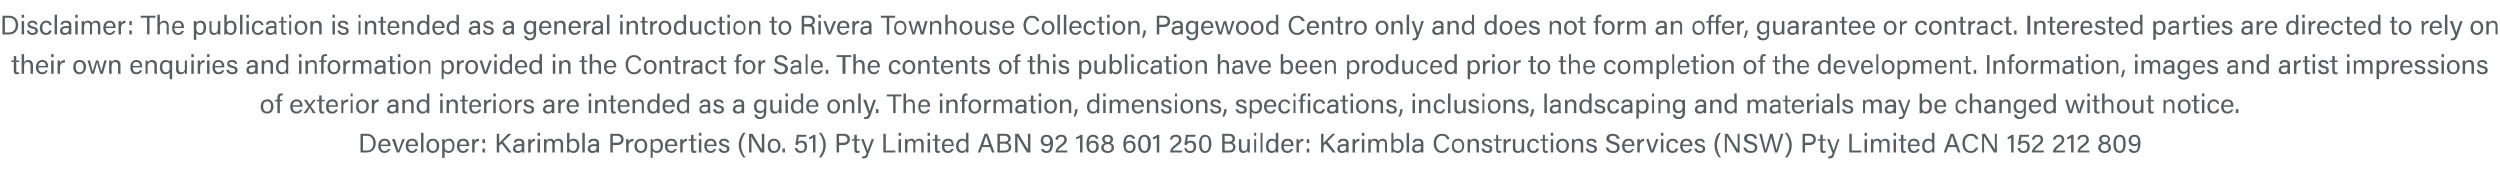
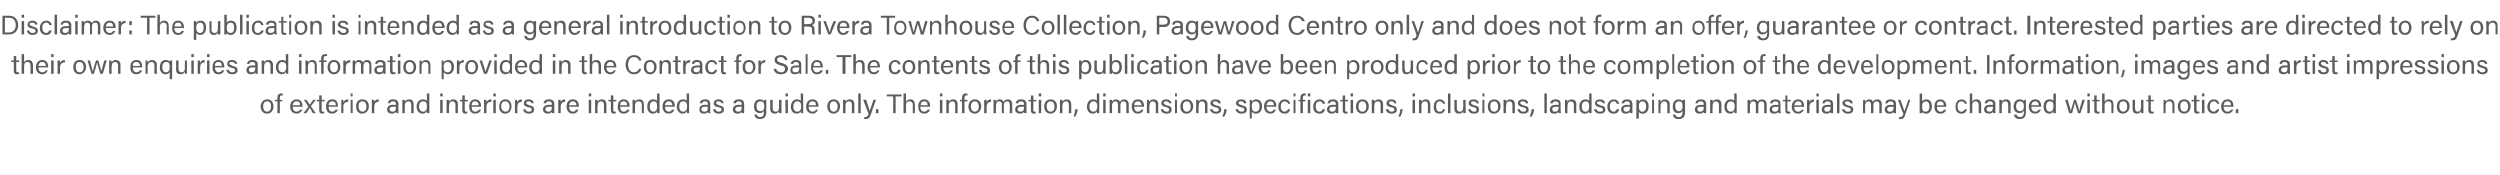
<svg xmlns="http://www.w3.org/2000/svg" version="1.1" width="508.3px" height="35.5px" viewBox="0 -3 508.3 35.5" style="top:-3px">
  <desc>Disclaimer: The publication is intended as a general introduction to Rivera Townhouse Collection, Pagewood Centro onl...</desc>
  <defs />
  <g id="Polygon9559">
-     <path d="m73.3 24.2h1.3c1.1 0 1.8.8 1.8 1.9c0 1.1-.7 1.9-1.8 1.9c.02.04-1.3 0-1.3 0v-3.8zm.5 3.4h.8c.9 0 1.3-.6 1.3-1.5c0-.8-.4-1.5-1.3-1.5c-.02.05-.8 0-.8 0v3zm3.6-.9c0 .6.3 1 .8 1c.4 0 .6-.2.7-.4h.5c-.2.3-.5.8-1.2.8c-.9 0-1.3-.7-1.3-1.4c0-.9.5-1.5 1.3-1.5c.9 0 1.2.7 1.2 1.3v.2h-2zm1.5-.3c0-.5-.2-.8-.7-.8c-.5 0-.7.3-.8.8h1.5zm1.4-1.1c.3 1.1.6 1.9.7 2.3c.1-.3.4-1.2.8-2.3c-.02-.05.5 0 .5 0L81.2 28h-.5l-1-2.7s.55-.05.6 0zm2.7 1.4c0 .6.3 1 .8 1c.4 0 .6-.2.6-.4h.5c-.1.3-.4.8-1.1.8c-.9 0-1.3-.7-1.3-1.4c0-.9.4-1.5 1.3-1.5c.9 0 1.2.7 1.2 1.3v.2h-2zm1.5-.3c0-.5-.2-.8-.7-.8c-.5 0-.7.3-.8.8h1.5zm1.1 1.6v-4h.5v4h-.5zm3.7-1.4c0 .8-.4 1.5-1.3 1.5c-.8 0-1.3-.6-1.3-1.4c0-.9.5-1.5 1.3-1.5c.8 0 1.3.6 1.3 1.4zm-2.1 0c0 .7.3 1.1.8 1.1c.5 0 .8-.4.8-1c0-.7-.3-1.1-.8-1.1c-.5 0-.8.4-.8 1zm2.7 2.5s.04-3.16 0-3.2v-.6h.5v.4c.2-.3.5-.5.9-.5c.7 0 1.1.5 1.1 1.4c0 1-.5 1.5-1.2 1.5c-.4 0-.7-.2-.8-.4c.02 0 0 1.4 0 1.4h-.5zm1.3-3.5c-.6 0-.8.4-.8 1c0 .7.2 1.1.8 1.1c.5 0 .8-.4.8-1.1c0-.6-.3-1-.8-1zm2.2 1.1c0 .6.3 1 .8 1c.4 0 .5-.2.6-.4h.5c-.1.3-.4.8-1.2.8c-.8 0-1.2-.7-1.2-1.4c0-.9.4-1.5 1.3-1.5c.9 0 1.2.7 1.2 1.3v.2h-2zm1.5-.3c0-.5-.3-.8-.7-.8c-.5 0-.7.3-.8.8h1.5zM96 26v-.7h.5v.5c.1-.4.4-.6.9-.6v.5c-.6 0-.9.3-.9 1c-.03-.01 0 1.3 0 1.3h-.5v-2zm2.1 2v-.8h.5v.8h-.5zm0-1.9v-.8h.5v.8h-.5zm2.9-1.9h.5s-.03 1.9 0 1.9c.3-.3 1.2-1.3 1.8-1.9h.7l-1.7 1.6L104 28h-.6l-1.4-1.8l-.5.4v1.4h-.5v-3.8zm5.6 3.2v.6h-.4c-.1 0-.1-.2-.1-.3c-.1.2-.3.4-.8.4c-.7 0-1-.4-1-.8c0-.7.5-1 1.3-1c.04.05.5 0 .5 0v-.2c0-.2-.1-.5-.6-.5c-.4 0-.5.2-.6.4h-.4c0-.4.2-.8 1-.8c.7 0 1.1.3 1.1.9v1.3zm-.5-.7s-.43-.02-.4 0c-.6 0-.9.1-.9.5c0 .3.2.5.6.5c.6 0 .7-.4.7-.9c.02-.03 0-.1 0-.1zm1.3-.7v-.7h.5v.5c.1-.4.5-.6.9-.6v.5c-.5 0-.9.3-.9 1v1.3h-.5s.02-1.99 0-2zm1.9-.7h.5v2.7h-.5v-2.7zm0-.7v-.6h.5v.6h-.5zm1.3 1.4v-.7h.5v.4c.1-.3.4-.5.8-.5c.4 0 .7.2.8.5c.1-.3.4-.5.9-.5c.4 0 .9.3.9 1c-.05.01 0 1.8 0 1.8h-.5s-.02-1.73 0-1.7c0-.4-.1-.7-.6-.7c-.4 0-.6.3-.6.8c-.03.04 0 1.6 0 1.6h-.5v-1.7c0-.4-.1-.7-.5-.7c-.5 0-.7.4-.7.9v1.5h-.5s.02-2.03 0-2zm4.7-2h.5s-.04 1.65 0 1.6c.1-.2.3-.4.8-.4c.8 0 1.2.6 1.2 1.4c0 .8-.4 1.5-1.2 1.5c-.5 0-.7-.2-.8-.4c0 .1-.1.3-.1.3h-.4v-.9c-.02.01 0-3.1 0-3.1zm1.2 1.6c-.6 0-.8.4-.8 1.1c0 .5.2 1 .8 1c.5 0 .8-.4.8-1.1c0-.6-.3-1-.8-1zm1.9 2.4v-4h.5v4h-.5zm3.4-.6v.6h-.5v-.3c-.1.2-.3.4-.9.4c-.6 0-.9-.4-.9-.8c0-.7.5-1 1.3-1c.01.05.5 0 .5 0v-.2c0-.2-.1-.5-.6-.5c-.5 0-.6.2-.6.4h-.5c.1-.4.3-.8 1.1-.8c.7 0 1.1.3 1.1.9v1.3zm-.5-.7s-.46-.02-.5 0c-.5 0-.8.1-.8.5c0 .3.2.5.5.5c.7 0 .8-.4.8-.9v-.1zm2.8-2.5h1.4c.8 0 1.3.4 1.3 1.1c0 .8-.6 1.2-1.3 1.2c0-.03-.9 0-.9 0v1.5h-.5v-3.8zm.5 1.8s.88.04.9 0c.5 0 .8-.2.8-.7c0-.4-.4-.7-.8-.7c0 .04-.9 0-.9 0v1.4zm2.7 0v-.7h.5v.5c.2-.4.5-.6 1-.6v.5c-.6 0-1 .3-1 1c.03-.01 0 1.3 0 1.3h-.5s.04-1.99 0-2zm4.3.6c0 .8-.4 1.5-1.3 1.5c-.8 0-1.3-.6-1.3-1.4c0-.9.5-1.5 1.4-1.5c.7 0 1.2.6 1.2 1.4zm-2.1 0c0 .7.3 1.1.8 1.1c.5 0 .8-.4.8-1c0-.7-.2-1.1-.8-1.1c-.5 0-.8.4-.8 1zm2.8 2.5s-.04-3.16 0-3.2v-.6h.4v.4c.2-.3.5-.5 1-.5c.6 0 1.1.5 1.1 1.4c0 1-.6 1.5-1.2 1.5c-.5 0-.7-.2-.9-.4c.04 0 0 1.4 0 1.4h-.4zm1.2-3.5c-.6 0-.8.4-.8 1c0 .7.2 1.1.8 1.1c.5 0 .8-.4.8-1.1c0-.6-.3-1-.8-1zm2.2 1.1c0 .6.3 1 .8 1c.4 0 .6-.2.6-.4h.5c-.1.3-.4.8-1.1.8c-.9 0-1.3-.7-1.3-1.4c0-.9.4-1.5 1.3-1.5c.9 0 1.2.7 1.2 1.3v.2h-2zm1.5-.3c0-.5-.2-.8-.7-.8c-.5 0-.7.3-.8.8h1.5zm1.1-.4v-.7h.5v.5c.1-.4.5-.6.9-.6v.5c-.5 0-.9.3-.9 1v1.3h-.5v-2zm1.7-.7h.5v-.9h.5v.9h.6v.3h-.6s-.01 1.68 0 1.7c0 .3.1.4.3.4h.3v.3c-.2.1-.3.1-.5.1c-.4 0-.6-.2-.6-.7c.02-.01 0-1.8 0-1.8h-.5v-.3zm2.1 0h.5v2.7h-.5v-2.7zm0-.7v-.6h.5v.6h-.5zm1.6 2.1c0 .6.3 1 .8 1c.4 0 .6-.2.6-.4h.5c-.1.3-.4.8-1.1.8c-.9 0-1.3-.7-1.3-1.4c0-.9.4-1.5 1.3-1.5c.9 0 1.2.7 1.2 1.3v.2h-2zm1.5-.3c0-.5-.2-.8-.7-.8c-.5 0-.7.3-.8.8h1.5zm1.4.8c.1.3.3.5.7.5c.4 0 .5-.1.5-.4c0-.3-.1-.4-.6-.5c-.8-.2-1-.5-1-.8c0-.4.3-.8 1-.8c.7 0 1 .4 1.1.8h-.5c0-.2-.2-.4-.6-.4c-.4 0-.5.1-.5.3c0 .2.1.3.6.5c.9.2 1 .4 1 .9c0 .5-.4.8-1.1.8c-.7 0-1-.4-1.1-.9h.5zm5-3.2c-.5.6-.9 1.5-.9 2.5c0 .9.3 1.8.9 2.5h-.5c-.4-.6-.9-1.4-.9-2.5c0-1.1.5-2 .9-2.5h.5zm.7 4v-3.8h.7c.5.9 1.7 2.8 1.9 3.2v-3.2h.5v3.8s-.67.04-.7 0c-.5-.8-1.7-2.8-2-3.3c.1.5.1 1.1.1 1.8c-.04.01 0 1.5 0 1.5h-.5zm6.4-1.4c0 .8-.5 1.5-1.4 1.5c-.8 0-1.2-.6-1.2-1.4c0-.9.4-1.5 1.3-1.5c.7 0 1.3.6 1.3 1.4zm-2.1 0c0 .7.3 1.1.8 1.1c.5 0 .8-.4.8-1c0-.7-.3-1.1-.8-1.1c-.6 0-.8.4-.8 1zm2.5 1.4v-.8h.5v.8h-.5zm4.8-3.2s-1.5.04-1.5 0c0 .3-.1.9-.2 1.1c.2-.2.4-.3.8-.3c.7 0 1.1.4 1.1 1.2c0 .7-.4 1.3-1.3 1.3c-.6 0-1.1-.3-1.2-1h.5c.1.4.3.6.8.6c.5 0 .7-.3.7-.9c0-.4-.2-.8-.7-.8c-.4 0-.6.2-.7.5l-.5-.1c.1-.5.3-1.5.3-2c0 .02 2 0 2 0l-.1.4zm1.4 3.2v-3c-.2.1-.6.3-.8.3v-.4c.3-.1.7-.3.9-.5h.4v3.6h-.5zm1.2 1c.5-.6.9-1.5.9-2.5c0-.9-.3-1.8-.9-2.5h.5c.4.6.9 1.4.9 2.5c0 1.1-.5 2-.9 2.5h-.5zm3.6-4.8h1.4c.8 0 1.3.4 1.3 1.1c0 .8-.6 1.2-1.3 1.2c0-.03-.9 0-.9 0v1.5h-.5v-3.8zm.5 1.8s.87.04.9 0c.5 0 .8-.2.8-.7c0-.4-.4-.7-.8-.7c-.01.04-.9 0-.9 0v1.4zm2.6-.7h.5v-.9h.5v.9h.6v.3h-.6v1.7c0 .3.1.4.3.4h.3v.3c-.2.1-.3.1-.5.1c-.4 0-.6-.2-.6-.7c.02-.01 0-1.8 0-1.8h-.5v-.3zm2.4 0c.5 1.3.7 2 .8 2.3c.1-.3.3-.9.8-2.3c-.03-.05.5 0 .5 0c0 0-1.05 2.87-1.1 2.9c-.2.8-.4 1-1 1h-.3v-.4h.2c.4 0 .5-.2.7-.6c-.03-.05-1.1-2.9-1.1-2.9c0 0 .54-.05.5 0zm4-1.1h.5v3.4h2l-.1.4h-2.4v-3.8zm3.1 1.1h.5v2.7h-.5v-2.7zm0-.7v-.6h.5v.6h-.5zM184 26v-.7h.4c.1 0 .1.2.1.4c.1-.3.3-.5.8-.5c.4 0 .6.2.8.5c.1-.3.4-.5.8-.5c.5 0 .9.3.9 1c.02.01 0 1.8 0 1.8h-.5s.05-1.73 0-1.7c0-.4-.1-.7-.5-.7c-.5 0-.7.3-.7.8c.04.04 0 1.6 0 1.6h-.4s-.03-1.72 0-1.7c0-.4-.1-.7-.6-.7c-.4 0-.6.4-.6.9c-.03 0 0 1.5 0 1.5h-.5v-2zm4.6-.7h.5v2.7h-.5v-2.7zm0-.7v-.6h.5v.6h-.5zm1 .7h.5v-.9h.5v.9h.6v.3h-.6s-.03 1.68 0 1.7c0 .3 0 .4.3.4h.2v.3c-.1.1-.2.1-.4.1c-.4 0-.6-.2-.6-.7v-1.8h-.5v-.3zm2.4 1.4c0 .6.3 1 .7 1c.5 0 .6-.2.7-.4h.5c-.1.3-.4.8-1.2.8c-.9 0-1.2-.7-1.2-1.4c0-.9.4-1.5 1.3-1.5c.9 0 1.1.7 1.1 1.3v.2H192zm1.5-.3c0-.5-.3-.8-.8-.8c-.4 0-.7.3-.7.8h1.5zm3.4-2.4s.02 3.26 0 3.3v.7h-.4c-.1 0-.1-.2-.1-.4c-.1.3-.4.5-.8.5c-.8 0-1.2-.6-1.2-1.4c0-.9.5-1.5 1.2-1.5c.5 0 .8.2.8.3c.03.05 0-1.5 0-1.5h.5zm-1.2 3.7c.6 0 .8-.5.8-1.1c0-.6-.2-1-.8-1c-.5 0-.8.4-.8 1.1c0 .6.3 1 .8 1zm4-.8l-.4 1.1h-.5l1.4-3.8h.6l1.4 3.8h-.5l-.4-1.1h-1.6zm1.4-.4c-.3-1-.5-1.6-.6-1.9c-.1.4-.3 1-.6 1.9h1.2zm1.7-2.3h1.5c.8 0 1.2.4 1.2 1c0 .4-.3.7-.6.8c.3.1.7.4.7.9c0 .7-.5 1.1-1.3 1.1c.04.04-1.5 0-1.5 0v-3.8zm1.4 1.6c.6 0 .8-.2.8-.6c0-.3-.3-.6-.7-.6c-.02.04-1 0-1 0v1.2s.9.01.9 0zm-.9 1.8s.98.02 1 0c.5 0 .8-.2.8-.7c0-.4-.3-.7-.9-.7c-.02.03-.9 0-.9 0v1.4zm3.1.4v-3.8h.7c.5.9 1.7 2.8 1.9 3.2v-3.2h.5v3.8s-.66.04-.7 0c-.5-.8-1.7-2.8-2-3.3c.1.5.1 1.1.1 1.8c-.03.01 0 1.5 0 1.5h-.5zm5.8-.7c.1.2.2.4.6.4c.7 0 .8-1 .8-1.4c-.2.3-.5.4-.9.4c-.7 0-1.1-.5-1.1-1.1c0-.7.4-1.2 1.2-1.2c.9 0 1.3.7 1.3 1.6c0 1-.2 2.1-1.3 2.1c-.7 0-1.1-.4-1.1-.8h.5zm-.1-1.7c0 .4.3.7.7.7c.5 0 .7-.2.7-.7c0-.2-.1-.8-.7-.8c-.5 0-.7.3-.7.8zm2.5 2.4s-.03.01 0 0c0-.5.3-1.1 1.1-1.6c.5-.5.7-.6.7-1c0-.4-.2-.6-.6-.6c-.5 0-.7.2-.7.6h-.5c0-.6.4-1 1.2-1c.8 0 1.1.5 1.1 1c0 .5-.2.8-.9 1.3c-.5.4-.8.6-.9.9c.04.02 1.9 0 1.9 0v.4h-2.4zm5 0s-.03-3 0-3c-.2.1-.6.3-.8.3v-.4c.3-.1.7-.3.9-.5h.4v3.6h-.5zm3.2-2.8c0-.2-.2-.4-.6-.4c-.6 0-.8.5-.8 1.3c.1-.3.4-.5.9-.5c.7 0 1.1.5 1.1 1.2c0 .7-.4 1.3-1.2 1.3c-1 0-1.3-.8-1.3-1.8c0-1 .3-1.9 1.3-1.9c.8 0 1.1.4 1.1.8h-.5zm.1 1.6c0-.4-.1-.8-.7-.8c-.4 0-.8.3-.8.8c0 .3.2.9.8.9c.5 0 .7-.4.7-.9zm1 .2c0-.5.4-.8.7-.9c-.3-.2-.5-.4-.5-.8c0-.5.4-.9 1.1-.9c.7 0 1.1.4 1.1.9c0 .4-.2.7-.5.8c.4.1.7.4.7.9c0 .7-.6 1.1-1.3 1.1c-.7 0-1.3-.4-1.3-1.1zm2.1 0c0-.5-.3-.7-.8-.7c-.5 0-.8.3-.8.7c0 .4.3.7.8.7c.5 0 .8-.2.8-.7zm-1.4-1.7c0 .3.2.6.6.6c.4 0 .6-.2.6-.6c0-.3-.2-.5-.6-.5c-.5 0-.6.2-.6.5zm5.7-.1c-.1-.2-.3-.4-.6-.4c-.6 0-.8.5-.8 1.3c.1-.3.4-.5.9-.5c.7 0 1.1.5 1.1 1.2c0 .7-.4 1.3-1.2 1.3c-1 0-1.3-.8-1.3-1.8c0-1 .3-1.9 1.3-1.9c.7 0 1 .4 1.1.8h-.5zm.1 1.6c0-.4-.2-.8-.7-.8c-.5 0-.8.3-.8.8c0 .3.2.9.8.9c.5 0 .7-.4.7-.9zm3.6-.6c0 .9-.3 1.9-1.3 1.9c-1 0-1.3-.9-1.3-1.9c0-.9.3-1.8 1.3-1.8c1 0 1.3.9 1.3 1.8zm-2.1 0c0 .7.2 1.5.8 1.5c.6 0 .7-.7.7-1.5c0-.7-.1-1.4-.7-1.4c-.6 0-.8.6-.8 1.4zm3.3 1.8v-3c-.2.1-.5.3-.8.3v-.4c.3-.1.7-.3.9-.5h.4v3.6h-.5zm2.7 0s-.03.01 0 0c0-.5.3-1.1 1.1-1.6c.5-.5.7-.6.7-1c0-.4-.2-.6-.6-.6c-.5 0-.7.2-.8.6h-.4c0-.6.4-1 1.2-1c.8 0 1.1.5 1.1 1c0 .5-.2.8-.9 1.3c-.5.4-.8.6-.9.9c.04.02 1.9 0 1.9 0v.4h-2.4zm5.1-3.2s-1.48.04-1.5 0c0 .3-.1.9-.1 1.1c.1-.2.4-.3.7-.3c.7 0 1.1.4 1.1 1.2c0 .7-.4 1.3-1.2 1.3c-.7 0-1.1-.3-1.2-1h.4c.1.4.4.6.8.6c.5 0 .7-.3.7-.9c0-.4-.2-.8-.7-.8c-.4 0-.6.2-.7.5l-.5-.1c.1-.5.3-1.5.3-2c.02.02 2 0 2 0l-.1.4zm3.3 1.4c0 .9-.3 1.9-1.3 1.9c-1 0-1.2-.9-1.2-1.9c0-.9.3-1.8 1.2-1.8c1 0 1.3.9 1.3 1.8zm-2 0c0 .7.1 1.5.7 1.5c.7 0 .8-.7.8-1.5c0-.7-.1-1.4-.7-1.4c-.7 0-.8.6-.8 1.4zm4.2-2h1.4c.8 0 1.2.4 1.2 1c0 .4-.2.7-.5.8c.2.1.6.4.6.9c0 .7-.5 1.1-1.2 1.1c-.03.04-1.5 0-1.5 0v-3.8zm1.3 1.6c.6 0 .8-.2.8-.6c0-.3-.2-.6-.7-.6c.01.04-.9 0-.9 0v1.2h.8zm-.8 1.8s.91.02.9 0c.5 0 .8-.2.8-.7c0-.4-.2-.7-.9-.7c.01.03-.8 0-.8 0v1.4zm5.1-.4v.8h-.4s-.1-.2-.1-.4c-.1.3-.4.5-.8.5c-.5 0-.9-.2-.9-1c-.02-.01 0-1.8 0-1.8h.5s-.04 1.69 0 1.7c0 .3.1.7.5.7c.5 0 .7-.3.7-1c.04.01 0-1.4 0-1.4h.5s.03 1.93 0 1.9zm.9-1.9h.4v2.7h-.4v-2.7zm0-.7v-.6h.4v.6h-.4zm1.3 3.4v-4h.4v4h-.4zm3.6-4s-.02 3.26 0 3.3v.7h-.5v-.4c-.1.3-.4.5-.9.5c-.7 0-1.1-.6-1.1-1.4c0-.9.4-1.5 1.2-1.5c.5 0 .7.2.8.3V24h.5zm-1.3 3.7c.7 0 .8-.5.8-1.1c0-.6-.1-1-.7-1c-.5 0-.8.4-.8 1.1c0 .6.3 1 .7 1zm2.4-1c0 .6.3 1 .7 1c.5 0 .6-.2.7-.4h.5c-.1.3-.4.8-1.2.8c-.8 0-1.2-.7-1.2-1.4c0-.9.4-1.5 1.3-1.5c.9 0 1.2.7 1.2 1.3v.2h-2zm1.5-.3c0-.5-.3-.8-.7-.8c-.5 0-.7.3-.8.8h1.5zm1.1-.4v-.7h.4s.1.3.1.5c.1-.4.4-.6.9-.6v.5c-.6 0-.9.3-.9 1c-.04-.01 0 1.3 0 1.3h-.5s-.02-1.99 0-2zm2.1 2v-.8h.5v.8h-.5zm0-1.9v-.8h.5v.8h-.5zm2.9-1.9h.5s-.05 1.9 0 1.9c.2-.3 1.2-1.3 1.8-1.9h.6l-1.6 1.6l1.7 2.2h-.6l-1.5-1.8l-.4.4v1.4h-.5v-3.8zm5.6 3.2v.6h-.4c-.1 0-.1-.2-.1-.3c-.1.2-.3.4-.9.4c-.6 0-.9-.4-.9-.8c0-.7.5-1 1.3-1c.03.05.5 0 .5 0v-.2c0-.2-.1-.5-.6-.5c-.5 0-.5.2-.6.4h-.5c.1-.4.3-.8 1.1-.8c.7 0 1.1.3 1.1.9v1.3zm-.5-.7s-.44-.02-.4 0c-.6 0-.9.1-.9.5c0 .3.2.5.5.5c.7 0 .8-.4.8-.9v-.1zm1.3-.7v-.7h.5v.5c.1-.4.5-.6.9-.6v.5c-.5 0-.9.3-.9 1v1.3h-.5v-2zm1.9-.7h.5v2.7h-.5v-2.7zm0-.7v-.6h.5v.6h-.5zm1.3 1.4v-.7h.5v.4c.1-.3.4-.5.8-.5c.4 0 .7.2.8.5c.1-.3.4-.5.9-.5c.4 0 .8.3.8 1c.04.01 0 1.8 0 1.8h-.4s-.03-1.73 0-1.7c0-.4-.1-.7-.6-.7c-.4 0-.6.3-.6.8c-.04.04 0 1.6 0 1.6h-.5s-.01-1.72 0-1.7c0-.4-.1-.7-.6-.7c-.4 0-.6.4-.6.9v1.5h-.5v-2zm4.7-2h.4s.05 1.65 0 1.6c.2-.2.4-.4.9-.4c.7 0 1.2.6 1.2 1.4c0 .8-.5 1.5-1.2 1.5c-.5 0-.7-.2-.9-.4v.3h-.4v-.9c-.04.01 0-3.1 0-3.1zm1.2 1.6c-.6 0-.8.4-.8 1.1c0 .5.2 1 .8 1c.5 0 .8-.4.8-1.1c0-.6-.3-1-.8-1zM286 28v-4h.5v4h-.5zm3.4-.6v.6h-.5v-.3c-.1.2-.3.4-.9.4c-.6 0-.9-.4-.9-.8c0-.7.5-1 1.3-1c0 .05.5 0 .5 0c0 0-.02-.19 0-.2c0-.2-.1-.5-.6-.5c-.5 0-.6.2-.6.4h-.5c.1-.4.3-.8 1.1-.8c.7 0 1.1.3 1.1.9v1.3zm-.5-.7s-.47-.02-.5 0c-.5 0-.8.1-.8.5c0 .3.2.5.5.5c.7 0 .8-.4.8-.9c-.02-.03 0-.1 0-.1zm5.8.3c-.2.6-.7 1.1-1.5 1.1c-1.2 0-1.7-.9-1.7-2c0-1 .5-1.9 1.7-1.9c.9 0 1.4.5 1.5 1.1h-.5c-.1-.4-.4-.7-1-.7c-.9 0-1.2.8-1.2 1.5c0 .8.3 1.6 1.2 1.6c.6 0 .8-.4 1-.7h.5zm3-.4c0 .8-.4 1.5-1.3 1.5c-.8 0-1.2-.6-1.2-1.4c0-.9.4-1.5 1.3-1.5c.7 0 1.2.6 1.2 1.4zm-2.1 0c0 .7.4 1.1.9 1.1c.5 0 .8-.4.8-1c0-.7-.3-1.1-.9-1.1c-.5 0-.8.4-.8 1zm2.8-.6v-.7h.4c.1 0 .1.3.1.4c.1-.2.3-.5.8-.5c.6 0 1 .3 1 1c-.03.05 0 1.8 0 1.8h-.5s-.02-1.69 0-1.7c0-.4-.2-.7-.6-.7c-.5 0-.7.4-.7 1c-.04-.03 0 1.4 0 1.4h-.5s-.03-2.04 0-2zm3.3 1.2c.1.3.3.5.7.5c.4 0 .5-.1.5-.4c0-.3-.1-.4-.6-.5c-.8-.2-1-.5-1-.8c0-.4.3-.8 1-.8c.7 0 1 .4 1.1.8h-.5c0-.2-.2-.4-.6-.4c-.4 0-.5.1-.5.3c0 .2.1.3.6.5c.9.2 1 .4 1 .9c0 .5-.3.8-1 .8c-.8 0-1.1-.4-1.2-.9h.5zm2-1.9h.5v-.9h.4v.9h.7v.3h-.7s.04 1.68 0 1.7c0 .3.1.4.4.4h.2v.3c-.1.1-.3.1-.4.1c-.4 0-.6-.2-.6-.7c-.03-.01 0-1.8 0-1.8h-.5v-.3zm2 .7v-.7h.5v.5c.2-.4.5-.6 1-.6v.5c-.6 0-1 .3-1 1c.03-.01 0 1.3 0 1.3h-.5s.05-1.99 0-2zm4.2 1.2v.8h-.5v-.4c-.1.3-.4.5-.8.5c-.5 0-1-.2-1-1c.03-.01 0-1.8 0-1.8h.5s.01 1.69 0 1.7c0 .3.1.7.6.7c.5 0 .7-.3.7-1v-1.4h.5s-.02 1.93 0 1.9zm3 0c-.1.5-.4.9-1.1.9c-.8 0-1.3-.5-1.3-1.4c0-.8.5-1.5 1.3-1.5c.8 0 1.1.6 1.1.9h-.5c0-.3-.2-.5-.6-.5c-.5 0-.8.4-.8 1c0 .7.3 1.1.8 1.1c.3 0 .5-.2.6-.5h.5zm.3-1.9h.5v-.9h.4v.9h.7v.3h-.7s.05 1.68 0 1.7c0 .3.1.4.4.4h.2v.3c-.1.1-.3.1-.4.1c-.4 0-.6-.2-.6-.7c-.03-.01 0-1.8 0-1.8h-.5v-.3zm2.1 0h.5v2.7h-.5v-2.7zm0-.7v-.6h.5v.6h-.5zm3.7 2c0 .8-.5 1.5-1.3 1.5c-.8 0-1.3-.6-1.3-1.4c0-.9.5-1.5 1.3-1.5c.8 0 1.3.6 1.3 1.4zm-2.1 0c0 .7.3 1.1.8 1.1c.5 0 .8-.4.8-1c0-.7-.3-1.1-.8-1.1c-.5 0-.8.4-.8 1zm2.7-.6v-.7h.5v.4c.1-.2.3-.5.9-.5c.5 0 .9.3.9 1v1.8h-.5s.01-1.69 0-1.7c0-.4-.2-.7-.6-.7c-.5 0-.7.4-.7 1v1.4h-.5v-2zm3.3 1.2c.1.3.3.5.7.5c.4 0 .6-.1.6-.4c0-.3-.2-.4-.7-.5c-.8-.2-.9-.5-.9-.8c0-.4.2-.8 1-.8c.7 0 1 .4 1 .8h-.5c0-.2-.1-.4-.6-.4c-.3 0-.5.1-.5.3c0 .2.1.3.7.5c.8.2 1 .4 1 .9c0 .5-.4.8-1.1.8c-.7 0-1.1-.4-1.2-.9h.5zm4.1-.2c.1.4.4.7 1 .7c.6 0 .8-.3.8-.7c0-.3-.2-.6-.9-.7c-.9-.3-1.3-.6-1.3-1.1c0-.6.5-1 1.3-1c.9 0 1.3.5 1.4 1h-.6c0-.3-.2-.6-.8-.6c-.5 0-.7.2-.7.5c0 .4.2.5.9.7c1.1.3 1.2.7 1.2 1.2c0 .6-.4 1.1-1.3 1.1c-1 0-1.4-.5-1.5-1.1h.5zm3.3-.3c0 .6.3 1 .8 1c.4 0 .6-.2.7-.4h.4c-.1.3-.4.8-1.1.8c-.9 0-1.3-.7-1.3-1.4c0-.9.5-1.5 1.3-1.5c.9 0 1.2.7 1.2 1.3v.2h-2zm1.5-.3c0-.5-.2-.8-.7-.8c-.5 0-.7.3-.8.8h1.5zm1.1-.4v-.7h.5v.5c.1-.4.5-.6.9-.6v.5c-.5 0-.9.3-.9 1v1.3h-.5v-2zm2.3-.7c.4 1.1.6 1.9.7 2.3c.1-.3.4-1.2.8-2.3c.01-.05.5 0 .5 0l-1 2.7h-.6l-.9-2.7s.48-.05.5 0zm2.5 0h.5v2.7h-.5v-2.7zm0-.7v-.6h.5v.6h-.5zm3.5 2.6c-.1.5-.4.9-1.2.9c-.7 0-1.2-.5-1.2-1.4c0-.8.4-1.5 1.3-1.5c.8 0 1.1.6 1.1.9h-.5c0-.3-.2-.5-.6-.5c-.5 0-.8.4-.8 1c0 .7.3 1.1.8 1.1c.3 0 .5-.2.6-.5h.5zm.9-.5c0 .6.3 1 .8 1c.4 0 .5-.2.6-.4h.5c-.1.3-.4.8-1.2.8c-.8 0-1.2-.7-1.2-1.4c0-.9.4-1.5 1.3-1.5c.9 0 1.2.7 1.2 1.3v.2h-2zm1.5-.3c0-.5-.3-.8-.7-.8c-.5 0-.7.3-.8.8h1.5zm1.4.8c0 .3.3.5.6.5c.5 0 .6-.1.6-.4c0-.3-.1-.4-.6-.5c-.8-.2-1-.5-1-.8c0-.4.3-.8 1-.8c.7 0 1 .4 1 .8h-.4c-.1-.2-.2-.4-.6-.4c-.4 0-.5.1-.5.3c0 .2.1.3.6.5c.8.2 1 .4 1 .9c0 .5-.4.8-1.1.8c-.7 0-1-.4-1.1-.9h.5zm4.9-3.2c-.4.6-.8 1.5-.8 2.5c0 .9.3 1.8.8 2.5h-.4c-.5-.6-.9-1.4-.9-2.5c0-1.1.4-2 .9-2.5h.4zm.8 4v-3.8h.6c.6.9 1.8 2.8 2 3.2v-1.7c-.03.01 0-1.5 0-1.5h.4v3.8s-.59.04-.6 0c-.5-.8-1.7-2.8-2-3.3v1.8c.04.01 0 1.5 0 1.5h-.4zm4.3-1c.1.4.4.7 1 .7c.6 0 .8-.3.8-.7c0-.3-.2-.6-1-.7c-.9-.3-1.2-.6-1.2-1.1c0-.6.4-1 1.3-1c.9 0 1.3.5 1.3 1h-.5c0-.3-.3-.6-.8-.6c-.5 0-.7.2-.7.5c0 .4.2.5.8.7c1.1.3 1.3.7 1.3 1.2c0 .6-.4 1.1-1.4 1.1c-.9 0-1.3-.5-1.4-1.1h.5zm3.7 1l-1-3.8h.5c.3 1.3.7 2.9.8 3.3c.1-.5.6-2.3.9-3.3h.5c.2.9.7 2.8.8 3.3c.1-.7.7-2.5.9-3.3h.5l-1.2 3.8s-.5.04-.5 0l-.8-3.1c-.1.6-.6 2.3-.9 3.1c.03.04-.5 0-.5 0zm4.2 1c.5-.6.9-1.5.9-2.5c0-.9-.3-1.8-.9-2.5h.5c.4.6.9 1.4.9 2.5c0 1.1-.5 2-.9 2.5h-.5zm3.6-4.8h1.4c.8 0 1.3.4 1.3 1.1c0 .8-.6 1.2-1.3 1.2c-.01-.03-.9 0-.9 0v1.5h-.5v-3.8zm.5 1.8s.87.04.9 0c.5 0 .8-.2.8-.7c0-.4-.4-.7-.8-.7c-.01.04-.9 0-.9 0v1.4zm2.6-.7h.5v-.9h.5v.9h.6v.3h-.6s-.01 1.68 0 1.7c0 .3.1.4.3.4h.3v.3c-.2.1-.3.1-.5.1c-.4 0-.6-.2-.6-.7c.01-.01 0-1.8 0-1.8h-.5v-.3zm2.4 0c.5 1.3.7 2 .8 2.3c.1-.3.3-.9.8-2.3c-.04-.05.4 0 .4 0c0 0-.95 2.87-1 2.9c-.2.8-.4 1-1 1h-.3v-.4h.2c.4 0 .5-.2.7-.6c-.04-.05-1.1-2.9-1.1-2.9c0 0 .54-.05.5 0zm4-1.1h.5v3.4h2l-.1.4H376v-3.8zm3.1 1.1h.5v2.7h-.5v-2.7zm0-.7v-.6h.5v.6h-.5zm1.3 1.4v-.7h.4c.1 0 .1.2.1.4c.1-.3.3-.5.8-.5c.4 0 .6.2.8.5c.1-.3.4-.5.8-.5c.5 0 .9.3.9 1c.02.01 0 1.8 0 1.8h-.5s.04-1.73 0-1.7c0-.4-.1-.7-.5-.7c-.5 0-.7.3-.7.8c.04.04 0 1.6 0 1.6h-.4s-.03-1.72 0-1.7c0-.4-.1-.7-.6-.7c-.4 0-.6.4-.6.9c-.03 0 0 1.5 0 1.5h-.5v-2zm4.6-.7h.5v2.7h-.5v-2.7zm0-.7v-.6h.5v.6h-.5zm1 .7h.5v-.9h.5v.9h.6v.3h-.6s-.03 1.68 0 1.7c0 .3 0 .4.3.4h.2v.3c-.1.1-.2.1-.4.1c-.4 0-.6-.2-.6-.7c-.01-.01 0-1.8 0-1.8h-.5v-.3zm2.4 1.4c0 .6.3 1 .7 1c.5 0 .6-.2.7-.4h.5c-.1.3-.4.8-1.2.8c-.9 0-1.2-.7-1.2-1.4c0-.9.4-1.5 1.2-1.5c1 0 1.2.7 1.2 1.3v.2h-1.9zm1.5-.3c-.1-.5-.3-.8-.8-.8c-.5 0-.7.3-.7.8h1.5zm3.4-2.4s.01 3.26 0 3.3v.7h-.4c-.1 0-.1-.2-.1-.4c-.1.3-.4.5-.8.5c-.8 0-1.2-.6-1.2-1.4c0-.9.5-1.5 1.2-1.5c.5 0 .8.2.8.3c.03.05 0-1.5 0-1.5h.5zm-1.2 3.7c.6 0 .8-.5.8-1.1c0-.6-.2-1-.8-1c-.5 0-.8.4-.8 1.1c0 .6.3 1 .8 1zm4-.8l-.4 1.1h-.5l1.4-3.8h.6l1.4 3.8h-.5l-.4-1.1h-1.6zm1.4-.4c-.3-1-.5-1.6-.6-1.9c-.1.4-.3 1-.6 1.9h1.2zm4.7.5c-.2.6-.6 1.1-1.5 1.1c-1.2 0-1.7-.9-1.7-2c0-1 .5-1.9 1.7-1.9c.9 0 1.4.5 1.5 1.1h-.5c-.1-.4-.4-.7-1-.7c-.9 0-1.2.8-1.2 1.5c0 .8.3 1.6 1.2 1.6c.6 0 .9-.4 1-.7h.5zm.8 1v-3.8h.6c.6.9 1.8 2.8 2 3.2v-1.7c-.04.01 0-1.5 0-1.5h.4v3.8s-.6.04-.6 0c-.5-.8-1.7-2.8-2-3.3v1.8c.03.01 0 1.5 0 1.5h-.4zm5.9 0v-3c-.2.1-.5.3-.7.3v-.4c.2-.1.6-.3.8-.5h.4v3.6h-.5zm3.6-3.2s-1.51.04-1.5 0c0 .3-.1.9-.2 1.1c.2-.2.4-.3.8-.3c.6 0 1.1.4 1.1 1.2c0 .7-.4 1.3-1.3 1.3c-.6 0-1.1-.3-1.2-1h.5c.1.4.3.6.7.6c.5 0 .8-.3.8-.9c0-.4-.2-.8-.7-.8c-.5 0-.6.2-.8.5l-.4-.1c.1-.5.2-1.5.3-2c-.01.02 2 0 2 0l-.1.4zm.6 3.2s.02.01 0 0c0-.5.4-1.1 1.1-1.6c.6-.5.7-.6.7-1c0-.4-.1-.6-.6-.6c-.4 0-.6.2-.7.6h-.5c.1-.6.5-1 1.2-1c.8 0 1.1.5 1.1 1c0 .5-.2.8-.9 1.3c-.5.4-.7.6-.8.9c-.01.02 1.9 0 1.9 0l-.1.4h-2.4zm4.3 0s0 .01 0 0c0-.5.3-1.1 1.1-1.6c.6-.5.7-.6.7-1c0-.4-.2-.6-.6-.6c-.4 0-.6.2-.7.6h-.5c.1-.6.5-1 1.2-1c.8 0 1.1.5 1.1 1c0 .5-.2.8-.9 1.3c-.5.4-.7.6-.8.9c-.03.02 1.9 0 1.9 0l-.1.4h-2.4zm3.7 0s-.04-3 0-3c-.2.1-.6.3-.8.3v-.4c.3-.1.6-.3.9-.5h.4v3.6h-.5zm1.3 0s-.03.01 0 0c0-.5.3-1.1 1.1-1.6c.5-.5.7-.6.7-1c0-.4-.2-.6-.6-.6c-.5 0-.7.2-.8.6h-.4c0-.6.4-1 1.2-1c.8 0 1.1.5 1.1 1c0 .5-.2.8-.9 1.3c-.5.4-.8.6-.9.9c.04.02 1.9 0 1.9 0v.4h-2.4zm4.2-1c0-.5.4-.8.7-.9c-.3-.2-.5-.4-.5-.8c0-.5.4-.9 1.1-.9c.7 0 1.1.4 1.1.9c0 .4-.2.7-.5.8c.4.1.7.4.7.9c0 .7-.6 1.1-1.3 1.1c-.7 0-1.3-.4-1.3-1.1zm2.1 0c0-.5-.3-.7-.8-.7c-.5 0-.8.3-.8.7c0 .4.3.7.8.7c.5 0 .8-.2.8-.7zm-1.4-1.7c0 .3.2.6.6.6c.5 0 .7-.2.7-.6c0-.3-.2-.5-.7-.5c-.4 0-.6.2-.6.5zm4.9.9c0 .9-.2 1.9-1.2 1.9c-1 0-1.3-.9-1.3-1.9c0-.9.3-1.8 1.3-1.8c1 0 1.2.9 1.2 1.8zm-2 0c0 .7.1 1.5.8 1.5c.6 0 .7-.7.7-1.5c0-.7-.1-1.4-.7-1.4c-.6 0-.8.6-.8 1.4zm3.1 1.1c.1.2.3.4.7.4c.7 0 .7-1 .7-1.4c-.1.3-.4.4-.8.4c-.7 0-1.1-.5-1.1-1.1c0-.7.4-1.2 1.2-1.2c.9 0 1.2.7 1.2 1.6c0 1-.2 2.1-1.3 2.1c-.7 0-1-.4-1.1-.8h.5zm0-1.7c0 .4.2.7.7.7c.5 0 .7-.2.7-.7c0-.2-.1-.8-.7-.8c-.5 0-.7.3-.7.8z" stroke="none" fill="#5a5d5f" />
-   </g>
+     </g>
  <g id="Polygon9558">
    <path d="m55.6 18.6c0 .8-.4 1.5-1.3 1.5c-.8 0-1.3-.6-1.3-1.4c0-.9.5-1.5 1.4-1.5c.7 0 1.2.6 1.2 1.4zm-2.1 0c0 .7.3 1.1.8 1.1c.5 0 .8-.4.8-1c0-.7-.2-1.1-.8-1.1c-.5 0-.8.4-.8 1zm2.9 1.4v-2.4h-.5v-.3h.5s-.03-.38 0-.4c0-.5.2-.9.8-.9h.3v.4h-.2c-.3 0-.4.1-.4.6c-.04-.05 0 .3 0 .3h.5v.3h-.5v2.4h-.5zm3.1-1.3c0 .6.3 1 .8 1c.4 0 .6-.2.7-.4h.5c-.2.3-.5.8-1.2.8c-.9 0-1.3-.7-1.3-1.4c0-.9.5-1.5 1.3-1.5c.9 0 1.2.7 1.2 1.3v.2h-2zm1.5-.3c0-.5-.2-.8-.7-.8c-.5 0-.7.3-.8.8h1.5zm1.3-1.1c.4.6.6.8.7 1c.1-.2.3-.5.7-1c-.05-.05.5 0 .5 0l-1 1.3l1 1.4s-.55.04-.6 0c-.3-.5-.5-.9-.6-1.1c-.1.2-.4.6-.7 1.1c-.03.04-.6 0-.6 0l1-1.3l-.9-1.4s.5-.05.5 0zm2.1 0h.5v-.9h.5v.9h.6v.3h-.6s-.02 1.68 0 1.7c0 .3 0 .4.3.4h.2v.3c-.1.1-.2.1-.4.1c-.4 0-.6-.2-.6-.7v-1.8h-.5v-.3zm2.4 1.4c0 .6.3 1 .7 1c.5 0 .6-.2.7-.4h.5c-.1.3-.4.8-1.2.8c-.9 0-1.2-.7-1.2-1.4c0-.9.4-1.5 1.3-1.5c.9 0 1.1.7 1.1 1.3v.2h-1.9zm1.5-.3c0-.5-.3-.8-.7-.8c-.5 0-.8.3-.8.8h1.5zm1.1-.4v-.7h.4v.5c.2-.4.5-.6 1-.6v.5c-.6 0-1 .3-1 1c.05-.01 0 1.3 0 1.3h-.4s-.03-1.99 0-2zm1.9-.7h.4v2.7h-.4v-2.7zm0-.7v-.6h.4v.6h-.4zm3.7 2c0 .8-.5 1.5-1.4 1.5c-.7 0-1.2-.6-1.2-1.4c0-.9.4-1.5 1.3-1.5c.8 0 1.3.6 1.3 1.4zm-2.1 0c0 .7.3 1.1.8 1.1c.5 0 .8-.4.8-1c0-.7-.3-1.1-.8-1.1c-.6 0-.8.4-.8 1zm2.7-.6v-.7h.5v.5c.1-.4.4-.6.9-.6v.5c-.6 0-.9.3-.9 1c-.03-.01 0 1.3 0 1.3h-.5v-2zm5.4 1.4v.6h-.4s-.1-.2-.1-.3c-.1.2-.3.4-.8.4c-.7 0-1-.4-1-.8c0-.7.5-1 1.3-1c.05.05.5 0 .5 0c0 0 .02-.19 0-.2c0-.2-.1-.5-.6-.5c-.4 0-.5.2-.6.4h-.4c0-.4.2-.8 1-.8c.7 0 1.1.3 1.1.9v1.3zm-.5-.7s-.43-.02-.4 0c-.6 0-.9.1-.9.5c0 .3.2.5.6.5c.6 0 .7-.4.7-.9c.02-.03 0-.1 0-.1zm1.3-.7v-.7h.5v.4c.1-.2.3-.5.9-.5c.5 0 .9.3.9 1c.02.05 0 1.8 0 1.8h-.5s.04-1.69 0-1.7c0-.4-.1-.7-.6-.7c-.5 0-.7.4-.7 1v1.4h-.5s.03-2.04 0-2zm5.5-2s-.04 3.26 0 3.3v.7h-.5v-.4c-.2.3-.4.5-.9.5c-.7 0-1.2-.6-1.2-1.4c0-.9.5-1.5 1.3-1.5c.5 0 .7.2.8.3c-.02.05 0-1.5 0-1.5h.5zM86 19.7c.7 0 .8-.5.8-1.1c0-.6-.1-1-.8-1c-.5 0-.8.4-.8 1.1c0 .6.4 1 .8 1zm3.5-2.4h.5v2.7h-.5v-2.7zm0-.7v-.6h.5v.6h-.5zm1.3 1.4v-.7h.4c.1 0 .1.3.1.4c.1-.2.3-.5.8-.5c.6 0 1 .3 1 1c-.03.05 0 1.8 0 1.8h-.5s-.01-1.69 0-1.7c0-.4-.2-.7-.6-.7c-.5 0-.7.4-.7 1c-.04-.03 0 1.4 0 1.4h-.5s-.02-2.04 0-2zm2.7-.7h.5v-.9h.5v.9h.6v.3h-.6s-.04 1.68 0 1.7c0 .3 0 .4.3.4h.2v.3c-.1.1-.3.1-.4.1c-.4 0-.6-.2-.6-.7c-.02-.01 0-1.8 0-1.8h-.5v-.3zm2.4 1.4c0 .6.2 1 .7 1c.5 0 .6-.2.7-.4h.5c-.1.3-.4.8-1.2.8c-.9 0-1.2-.7-1.2-1.4c0-.9.4-1.5 1.2-1.5c.9 0 1.2.7 1.2 1.3v.2h-1.9zm1.4-.3c0-.5-.2-.8-.7-.8c-.5 0-.7.3-.7.8h1.4zm1.1-.4v-.7h.5v.5c.2-.4.5-.6 1-.6v.5c-.6 0-1 .3-1 1c.03-.01 0 1.3 0 1.3h-.5s.05-1.99 0-2zm1.9-.7h.5v2.7h-.5v-2.7zm0-.7v-.6h.5v.6h-.5zm3.7 2c0 .8-.4 1.5-1.3 1.5c-.8 0-1.2-.6-1.2-1.4c0-.9.4-1.5 1.3-1.5c.7 0 1.2.6 1.2 1.4zm-2.1 0c0 .7.4 1.1.9 1.1c.5 0 .8-.4.8-1c0-.7-.3-1.1-.9-1.1c-.5 0-.8.4-.8 1zm2.8-.6v-.7h.4s.1.3.1.5c.1-.4.4-.6.9-.6v.5c-.6 0-.9.3-.9 1c-.04-.01 0 1.3 0 1.3h-.5s-.02-1.99 0-2zm2.1 1.2c.1.3.3.5.7.5c.4 0 .6-.1.6-.4c0-.3-.1-.4-.7-.5c-.8-.2-.9-.5-.9-.8c0-.4.3-.8 1-.8c.7 0 1 .4 1 .8h-.4c-.1-.2-.2-.4-.6-.4c-.4 0-.5.1-.5.3c0 .2.1.3.6.5c.8.2 1 .4 1 .9c0 .5-.4.8-1.1.8c-.7 0-1.1-.4-1.1-.9h.4zm5.9.2v.6h-.4c-.1 0-.1-.2-.1-.3c-.1.2-.3.4-.8.4c-.7 0-1-.4-1-.8c0-.7.5-1 1.3-1c.03.05.5 0 .5 0v-.2c0-.2-.1-.5-.6-.5c-.5 0-.5.2-.6.4h-.5c.1-.4.3-.8 1.1-.8c.7 0 1.1.3 1.1.9v1.3zm-.5-.7s-.44-.02-.4 0c-.6 0-.9.1-.9.5c0 .3.2.5.6.5c.6 0 .7-.4.7-.9v-.1zm1.3-.7v-.7h.5v.5c.1-.4.5-.6.9-.6v.5c-.5 0-.9.3-.9 1v1.3h-.5v-2zm2.2.7c0 .6.3 1 .8 1c.4 0 .5-.2.6-.4h.5c-.1.3-.4.8-1.2.8c-.8 0-1.2-.7-1.2-1.4c0-.9.4-1.5 1.3-1.5c.9 0 1.2.7 1.2 1.3v.2h-2zm1.5-.3c0-.5-.3-.8-.7-.8c-.5 0-.7.3-.8.8h1.5zm2.5-1.1h.5v2.7h-.5v-2.7zm0-.7v-.6h.5v.6h-.5zM121 18v-.7h.4c.1 0 .1.3.1.4c.1-.2.3-.5.8-.5c.6 0 1 .3 1 1c-.03.05 0 1.8 0 1.8h-.5s-.01-1.69 0-1.7c0-.4-.2-.7-.6-.7c-.5 0-.7.4-.7 1c-.04-.03 0 1.4 0 1.4h-.5s-.02-2.04 0-2zm2.7-.7h.5v-.9h.5v.9h.6v.3h-.6s-.04 1.68 0 1.7c0 .3 0 .4.3.4h.2v.3c-.1.1-.3.1-.4.1c-.4 0-.6-.2-.6-.7c-.02-.01 0-1.8 0-1.8h-.5v-.3zm2.4 1.4c0 .6.2 1 .7 1c.5 0 .6-.2.7-.4h.5c-.1.3-.4.8-1.2.8c-.9 0-1.2-.7-1.2-1.4c0-.9.4-1.5 1.2-1.5c.9 0 1.2.7 1.2 1.3v.2h-1.9zm1.4-.3c0-.5-.2-.8-.7-.8c-.5 0-.7.3-.7.8h1.4zm1.1-.4v-.7h.5v.4c.1-.2.4-.5.9-.5c.5 0 .9.3.9 1c.04.05 0 1.8 0 1.8h-.4s-.04-1.69 0-1.7c0-.4-.2-.7-.6-.7c-.6 0-.8.4-.8 1c.03-.03 0 1.4 0 1.4h-.5s.05-2.04 0-2zm5.5-2s-.02 3.26 0 3.3v.7h-.5v-.4c-.1.3-.4.5-.9.5c-.7 0-1.1-.6-1.1-1.4c0-.9.4-1.5 1.2-1.5c.5 0 .7.2.8.3V16h.5zm-1.3 3.7c.7 0 .8-.5.8-1.1c0-.6-.1-1-.7-1c-.5 0-.8.4-.8 1.1c0 .6.3 1 .7 1zm2.4-1c0 .6.3 1 .8 1c.4 0 .5-.2.6-.4h.5c-.1.3-.4.8-1.2.8c-.8 0-1.2-.7-1.2-1.4c0-.9.4-1.5 1.3-1.5c.9 0 1.2.7 1.2 1.3v.2h-2zm1.5-.3c0-.5-.3-.8-.7-.8c-.5 0-.7.3-.8.8h1.5zm3.4-2.4s.03 3.26 0 3.3v.7h-.4s-.1-.2-.1-.4c-.1.3-.4.5-.8.5c-.7 0-1.2-.6-1.2-1.4c0-.9.5-1.5 1.3-1.5c.5 0 .7.2.7.3c.05.05 0-1.5 0-1.5h.5zm-1.2 3.7c.6 0 .8-.5.8-1.1c0-.6-.2-1-.8-1c-.5 0-.8.4-.8 1.1c0 .6.3 1 .8 1zm5.5-.3c0 .3 0 .6.1.6h-.5v-.3c-.1.2-.4.4-.9.4c-.7 0-.9-.4-.9-.8c0-.7.4-1 1.3-1c-.03.05.4 0 .4 0c0 0 .04-.19 0-.2c0-.2 0-.5-.6-.5c-.4 0-.5.2-.5.4h-.5c0-.4.3-.8 1.1-.8c.6 0 1 .3 1 .9v1.3zm-.5-.7s-.4-.02-.4 0c-.6 0-.9.1-.9.5c0 .3.2.5.6.5c.7 0 .7-.4.7-.9c.05-.03 0-.1 0-.1zm1.6.5c0 .3.3.5.6.5c.4 0 .6-.1.6-.4c0-.3-.1-.4-.7-.5c-.8-.2-.9-.5-.9-.8c0-.4.3-.8 1-.8c.7 0 1 .4 1 .8h-.4c-.1-.2-.2-.4-.6-.4c-.4 0-.5.1-.5.3c0 .2.1.3.6.5c.8.2 1 .4 1 .9c0 .5-.4.8-1.1.8c-.7 0-1.1-.4-1.1-.9h.5zm5.8.2v.6h-.4c-.1 0-.1-.2-.1-.3c-.1.2-.3.4-.8.4c-.7 0-1-.4-1-.8c0-.7.5-1 1.3-1c.04.05.5 0 .5 0v-.2c0-.2-.1-.5-.6-.5c-.5 0-.5.2-.6.4h-.5c.1-.4.3-.8 1.1-.8c.7 0 1.1.3 1.1.9v1.3zm-.5-.7s-.44-.02-.4 0c-.6 0-.9.1-.9.5c0 .3.2.5.6.5c.6 0 .7-.4.7-.9v-.1zm5 1.1c0 .9-.4 1.4-1.3 1.4c-.8 0-1.1-.5-1.1-.9h.5c0 .3.3.5.6.5c.7 0 .8-.4.8-1v-.3c-.1.3-.4.5-.8.5c-.7 0-1.2-.5-1.2-1.3c0-1 .5-1.5 1.2-1.5c.5 0 .8.2.8.4c0-.1.1-.3.1-.3h.4v2.5zm-1.2-.2c.6 0 .8-.4.8-1c0-.6-.2-1-.8-1c-.5 0-.8.4-.8 1c0 .6.3 1 .8 1zm4.3-.4v.8h-.5v-.4c-.2.3-.4.5-.9.5c-.4 0-.9-.2-.9-1c.02-.01 0-1.8 0-1.8h.5s-.01 1.69 0 1.7c0 .3.1.7.6.7c.5 0 .7-.3.7-1c-.02.01 0-1.4 0-1.4h.5s-.03 1.93 0 1.9zm.8-1.9h.5v2.7h-.5v-2.7zm0-.7v-.6h.5v.6h-.5zm3.6-.6s.01 3.26 0 3.3v.7h-.4c-.1 0-.1-.2-.1-.4c-.1.3-.4.5-.8.5c-.8 0-1.2-.6-1.2-1.4c0-.9.5-1.5 1.2-1.5c.5 0 .8.2.8.3c.03.05 0-1.5 0-1.5h.5zm-1.2 3.7c.6 0 .8-.5.8-1.1c0-.6-.2-1-.8-1c-.5 0-.8.4-.8 1.1c0 .6.3 1 .8 1zm2.3-1c0 .6.3 1 .8 1c.4 0 .6-.2.7-.4h.4c-.1.3-.4.8-1.1.8c-.9 0-1.3-.7-1.3-1.4c0-.9.5-1.5 1.3-1.5c.9 0 1.2.7 1.2 1.3v.2h-2zm1.5-.3c0-.5-.2-.8-.7-.8c-.5 0-.7.3-.8.8h1.5zm4.9.2c0 .8-.5 1.5-1.3 1.5c-.8 0-1.3-.6-1.3-1.4c0-.9.5-1.5 1.3-1.5c.8 0 1.3.6 1.3 1.4zm-2.1 0c0 .7.3 1.1.8 1.1c.5 0 .8-.4.8-1c0-.7-.3-1.1-.8-1.1c-.5 0-.8.4-.8 1zm2.7-.6v-.7h.5v.4c.1-.2.3-.5.9-.5c.5 0 .9.3.9 1c.02.05 0 1.8 0 1.8h-.5s.04-1.69 0-1.7c0-.4-.1-.7-.6-.7c-.5 0-.7.4-.7 1v1.4h-.5s.03-2.04 0-2zm3.1 2v-4h.5v4h-.5zm1.6-2.7c.4 1.3.7 2 .7 2.3c.1-.3.3-.9.8-2.3c-.02-.05.5 0 .5 0c0 0-1.04 2.87-1 2.9c-.3.8-.5 1-1.1 1h-.3v-.4h.2c.4 0 .5-.2.7-.6l-1.1-2.9s.55-.05.6 0zm2 2.7v-.8h.5v.8h-.5zm3.5-3.4h-1.3v-.4h3v.4h-1.2v3.4h-.5v-3.4zm2.6-.6s.03 1.67 0 1.7c.2-.3.4-.5.9-.5c.4 0 .9.2.9 1.1c.03-.04 0 1.7 0 1.7h-.4s-.05-1.66 0-1.7c0-.4-.2-.7-.7-.7c-.5 0-.7.3-.7.9c.03.02 0 1.5 0 1.5h-.5v-4h.5zm2.9 2.7c0 .6.3 1 .8 1c.4 0 .6-.2.7-.4h.5c-.1.3-.4.8-1.2.8c-.9 0-1.2-.7-1.2-1.4c0-.9.4-1.5 1.2-1.5c.9 0 1.2.7 1.2 1.3v.2h-2zm1.5-.3c0-.5-.2-.8-.7-.8c-.5 0-.7.3-.7.8h1.4zm2.5-1.1h.5v2.7h-.5v-2.7zm0-.7v-.6h.5v.6h-.5zm1.3 1.4v-.7h.5v.4c.1-.2.3-.5.9-.5c.5 0 .9.3.9 1c.02.05 0 1.8 0 1.8h-.5s.04-1.69 0-1.7c0-.4-.1-.7-.6-.7c-.5 0-.7.4-.7 1v1.4h-.5s.03-2.04 0-2zm3.2 2v-2.4h-.4v-.3h.4s.02-.38 0-.4c0-.5.2-.9.8-.9h.3v.4h-.2c-.3 0-.4.1-.4.6v.3h.6v.3h-.6v2.4h-.5zm3.9-1.4c0 .8-.5 1.5-1.3 1.5c-.8 0-1.3-.6-1.3-1.4c0-.9.5-1.5 1.3-1.5c.8 0 1.3.6 1.3 1.4zm-2.1 0c0 .7.3 1.1.8 1.1c.5 0 .8-.4.8-1c0-.7-.3-1.1-.8-1.1c-.5 0-.8.4-.8 1zm2.7-.6v-.7h.5v.5c.1-.4.5-.6.9-.6v.5c-.5 0-.9.3-.9 1v1.3h-.5v-2zm1.9 0v-.7h.4c.1 0 .1.2.1.4c.1-.3.3-.5.8-.5c.4 0 .6.2.7.5c.2-.3.5-.5.9-.5c.5 0 .9.3.9 1c.01.01 0 1.8 0 1.8h-.5s.04-1.73 0-1.7c0-.4-.1-.7-.5-.7c-.5 0-.7.3-.7.8c.03.04 0 1.6 0 1.6h-.4s-.04-1.72 0-1.7c0-.4-.1-.7-.6-.7c-.4 0-.6.4-.6.9c-.04 0 0 1.5 0 1.5h-.5v-2zm6.7 1.4v.6h-.4c-.1 0-.1-.2-.1-.3c-.1.2-.3.4-.8.4c-.7 0-1-.4-1-.8c0-.7.5-1 1.3-1c.03.05.5 0 .5 0v-.2c0-.2-.1-.5-.6-.5c-.5 0-.5.2-.6.4h-.5c.1-.4.3-.8 1.1-.8c.7 0 1.1.3 1.1.9v1.3zm-.5-.7s-.44-.02-.4 0c-.6 0-.9.1-.9.5c0 .3.2.5.6.5c.6 0 .7-.4.7-.9v-.1zm.9-1.4h.5v-.9h.5v.9h.6v.3h-.6s-.02 1.68 0 1.7c0 .3 0 .4.3.4h.2v.3c-.1.1-.2.1-.4.1c-.4 0-.6-.2-.6-.7v-1.8h-.5v-.3zm2.1 0h.5v2.7h-.5v-2.7zm0-.7v-.6h.5v.6h-.5zm3.7 2c0 .8-.5 1.5-1.3 1.5c-.8 0-1.3-.6-1.3-1.4c0-.9.5-1.5 1.3-1.5c.8 0 1.3.6 1.3 1.4zm-2.1 0c0 .7.3 1.1.8 1.1c.5 0 .8-.4.8-1c0-.7-.3-1.1-.8-1.1c-.5 0-.8.4-.8 1zm2.7-.6v-.7h.5v.4c.1-.2.4-.5.9-.5c.5 0 .9.3.9 1c.03.05 0 1.8 0 1.8h-.5s.05-1.69 0-1.7c0-.4-.1-.7-.5-.7c-.6 0-.8.4-.8 1c.02-.03 0 1.4 0 1.4h-.5s.04-2.04 0-2zm2.8 2.7c.2-.6.3-1.1.3-1.5h.5c0 .5-.2 1.1-.5 1.5h-.3zm5.2-4.7s.02 3.26 0 3.3v.7h-.4c-.1 0-.1-.2-.1-.4c-.1.3-.4.5-.8.5c-.8 0-1.2-.6-1.2-1.4c0-.9.5-1.5 1.2-1.5c.5 0 .8.2.8.3c.03.05 0-1.5 0-1.5h.5zm-1.2 3.7c.6 0 .8-.5.8-1.1c0-.6-.2-1-.8-1c-.5 0-.8.4-.8 1.1c0 .6.3 1 .8 1zm2-2.4h.5v2.7h-.5v-2.7zm0-.7v-.6h.5v.6h-.5zm1.3 1.4v-.7h.5v.4c.1-.3.4-.5.8-.5c.4 0 .7.2.8.5c.2-.3.4-.5.9-.5c.4 0 .9.3.9 1c-.03.01 0 1.8 0 1.8h-.5v-1.7c0-.4-.1-.7-.6-.7c-.4 0-.6.3-.6.8v1.6h-.5s.02-1.72 0-1.7c0-.4-.1-.7-.5-.7c-.5 0-.7.4-.7.9c.02 0 0 1.5 0 1.5h-.5s.04-2.03 0-2zm5 .7c0 .6.3 1 .7 1c.5 0 .6-.2.7-.4h.5c-.1.3-.4.8-1.2.8c-.8 0-1.2-.7-1.2-1.4c0-.9.4-1.5 1.3-1.5c.9 0 1.2.7 1.2 1.3c0 .1 0 .2-.1.2h-1.9zm1.5-.3c0-.5-.3-.8-.7-.8c-.5 0-.8.3-.8.8h1.5zm1.1-.4v-.7h.4s.1.3.1.4c.1-.2.3-.5.8-.5c.6 0 1 .3 1 1c-.04.05 0 1.8 0 1.8h-.5s-.02-1.69 0-1.7c0-.4-.2-.7-.6-.7c-.5 0-.7.4-.7 1c-.05-.03 0 1.4 0 1.4h-.5s-.03-2.04 0-2zm3.3 1.2c.1.3.3.5.7.5c.4 0 .5-.1.5-.4c0-.3-.1-.4-.6-.5c-.8-.2-1-.5-1-.8c0-.4.3-.8 1-.8c.7 0 1 .4 1.1.8h-.5c0-.2-.2-.4-.6-.4c-.4 0-.5.1-.5.3c0 .2.1.3.6.5c.9.2 1 .4 1 .9c0 .5-.3.8-1 .8c-.8 0-1.1-.4-1.2-.9h.5zm2.4-1.9h.4v2.7h-.4v-2.7zm0-.7v-.6h.4v.6h-.4zm3.7 2c0 .8-.5 1.5-1.4 1.5c-.8 0-1.2-.6-1.2-1.4c0-.9.4-1.5 1.3-1.5c.8 0 1.3.6 1.3 1.4zm-2.1 0c0 .7.3 1.1.8 1.1c.5 0 .8-.4.8-1c0-.7-.3-1.1-.8-1.1c-.6 0-.8.4-.8 1zm2.7-.6v-.7h.4c.1 0 .1.3.1.4c.1-.2.3-.5.8-.5c.6 0 1 .3 1 1c-.02.05 0 1.8 0 1.8h-.5s-.01-1.69 0-1.7c0-.4-.2-.7-.6-.7c-.5 0-.7.4-.7 1c-.03-.03 0 1.4 0 1.4h-.5v-2zm3.3 1.2c.1.3.3.5.7.5c.4 0 .6-.1.6-.4c0-.3-.2-.4-.7-.5c-.8-.2-1-.5-1-.8c0-.4.3-.8 1-.8c.8 0 1.1.4 1.1.8h-.5c0-.2-.2-.4-.6-.4c-.4 0-.5.1-.5.3c0 .2.1.3.6.5c.9.2 1.1.4 1.1.9c0 .5-.4.8-1.1.8c-.7 0-1.1-.4-1.2-.9h.5zm2 1.5c.3-.6.4-1.1.4-1.5h.5c0 .5-.2 1.1-.5 1.5h-.4zm3.2-1.5c.1.3.3.5.7.5c.4 0 .6-.1.6-.4c0-.3-.2-.4-.7-.5c-.8-.2-1-.5-1-.8c0-.4.3-.8 1.1-.8c.7 0 1 .4 1 .8h-.5c0-.2-.1-.4-.6-.4c-.4 0-.5.1-.5.3c0 .2.1.3.7.5c.8.2 1 .4 1 .9c0 .5-.4.8-1.1.8c-.7 0-1.1-.4-1.2-.9h.5zm2.4 1.9s-.04-3.16 0-3.2v-.6h.4v.4c.2-.3.5-.5.9-.5c.7 0 1.2.5 1.2 1.4c0 1-.6 1.5-1.2 1.5c-.5 0-.7-.2-.9-.4c.04 0 0 1.4 0 1.4h-.4zm1.2-3.5c-.6 0-.8.4-.8 1c0 .7.2 1.1.8 1.1c.5 0 .8-.4.8-1.1c0-.6-.3-1-.8-1zm2.2 1.1c0 .6.3 1 .8 1c.4 0 .6-.2.6-.4h.5c-.1.3-.4.8-1.1.8c-.9 0-1.3-.7-1.3-1.4c0-.9.4-1.5 1.3-1.5c.9 0 1.2.7 1.2 1.3v.2h-2zm1.5-.3c0-.5-.2-.8-.7-.8c-.5 0-.7.3-.8.8h1.5zm3.3.8c-.1.5-.4.9-1.1.9c-.8 0-1.3-.5-1.3-1.4c0-.8.5-1.5 1.3-1.5c.8 0 1.1.6 1.1.9h-.4c-.1-.3-.3-.5-.7-.5c-.5 0-.8.4-.8 1c0 .7.3 1.1.8 1.1c.3 0 .5-.2.7-.5h.4zm.7-1.9h.4v2.7h-.4v-2.7zm0-.7v-.6h.4v.6h-.4zm1.4 3.4v-2.4h-.4v-.3h.4v-.4c0-.5.2-.9.8-.9h.3v.4h-.2c-.3 0-.4.1-.4.6v.3h.5v.3h-.5v2.4h-.5zm1.5-2.7h.5v2.7h-.5v-2.7zm0-.7v-.6h.5v.6h-.5zm3.5 2.6c-.1.5-.4.9-1.1.9c-.8 0-1.3-.5-1.3-1.4c0-.8.5-1.5 1.3-1.5c.8 0 1.1.6 1.1.9h-.5c0-.3-.2-.5-.6-.5c-.5 0-.8.4-.8 1c0 .7.3 1.1.8 1.1c.3 0 .5-.2.6-.5h.5zm2.7.2v.6h-.4c-.1 0-.1-.2-.1-.3c-.1.2-.3.4-.8.4c-.7 0-1-.4-1-.8c0-.7.5-1 1.3-1c.03.05.5 0 .5 0v-.2c0-.2-.1-.5-.6-.5c-.5 0-.5.2-.6.4h-.5c.1-.4.3-.8 1.1-.8c.7 0 1.1.3 1.1.9v1.3zm-.5-.7s-.44-.02-.4 0c-.6 0-.9.1-.9.5c0 .3.2.5.5.5c.7 0 .8-.4.8-.9v-.1zm.9-1.4h.5v-.9h.5v.9h.6v.3h-.6s-.02 1.68 0 1.7c0 .3 0 .4.3.4h.2v.3c-.1.1-.2.1-.4.1c-.4 0-.6-.2-.6-.7v-1.8h-.5v-.3zm2.1 0h.5v2.7h-.5v-2.7zm0-.7v-.6h.5v.6h-.5zm3.7 2c0 .8-.5 1.5-1.3 1.5c-.8 0-1.3-.6-1.3-1.4c0-.9.5-1.5 1.3-1.5c.8 0 1.3.6 1.3 1.4zm-2.1 0c0 .7.3 1.1.8 1.1c.5 0 .8-.4.8-1c0-.7-.3-1.1-.8-1.1c-.5 0-.8.4-.8 1zm2.7-.6v-.7h.5v.4c.1-.2.4-.5.9-.5c.5 0 .9.3.9 1c.03.05 0 1.8 0 1.8h-.5s.04-1.69 0-1.7c0-.4-.1-.7-.5-.7c-.6 0-.8.4-.8 1c.02-.03 0 1.4 0 1.4h-.5s.03-2.04 0-2zm3.4 1.2c0 .3.3.5.6.5c.4 0 .6-.1.6-.4c0-.3-.1-.4-.7-.5c-.8-.2-.9-.5-.9-.8c0-.4.3-.8 1-.8c.7 0 1 .4 1 .8h-.4c-.1-.2-.2-.4-.6-.4c-.4 0-.5.1-.5.3c0 .2.1.3.6.5c.8.2 1 .4 1 .9c0 .5-.4.8-1.1.8c-.7 0-1.1-.4-1.1-.9h.5zm2 1.5c.3-.6.4-1.1.4-1.5h.5c-.1.5-.2 1.1-.5 1.5h-.4zm2.9-3.4h.5v2.7h-.5v-2.7zm0-.7v-.6h.5v.6h-.5zm1.3 1.4v-.7h.5v.4c.1-.2.4-.5.9-.5c.5 0 .9.3.9 1c.03.05 0 1.8 0 1.8h-.5s.05-1.69 0-1.7c0-.4-.1-.7-.5-.7c-.6 0-.8.4-.8 1c.02-.03 0 1.4 0 1.4h-.5s.04-2.04 0-2zm5.3 1.2c-.1.5-.4.9-1.1.9c-.8 0-1.2-.5-1.2-1.4c0-.8.4-1.5 1.2-1.5c.8 0 1.1.6 1.1.9h-.4c-.1-.3-.3-.5-.7-.5c-.5 0-.7.4-.7 1c0 .7.2 1.1.7 1.1c.4 0 .6-.2.7-.5h.4zm.6.8v-4h.5v4h-.5zm3.6-.8v.8h-.5v-.4c-.1.3-.4.5-.9.5c-.4 0-.9-.2-.9-1c.03-.01 0-1.8 0-1.8h.5v1.7c0 .3.1.7.6.7c.5 0 .7-.3.7-1v-1.4h.5s-.03 1.93 0 1.9zm1 0c.1.3.3.5.7.5c.4 0 .5-.1.5-.4c0-.3-.1-.4-.6-.5c-.8-.2-1-.5-1-.8c0-.4.3-.8 1-.8c.8 0 1 .4 1.1.8h-.5c0-.2-.2-.4-.6-.4c-.4 0-.5.1-.5.3c0 .2.1.3.6.5c.9.2 1 .4 1 .9c0 .5-.3.8-1 .8c-.8 0-1.1-.4-1.2-.9h.5zm2.4-1.9h.4v2.7h-.4v-2.7zm0-.7v-.6h.4v.6h-.4zm3.7 2c0 .8-.5 1.5-1.4 1.5c-.7 0-1.2-.6-1.2-1.4c0-.9.4-1.5 1.3-1.5c.8 0 1.3.6 1.3 1.4zm-2.1 0c0 .7.3 1.1.8 1.1c.5 0 .8-.4.8-1c0-.7-.3-1.1-.8-1.1c-.6 0-.8.4-.8 1zm2.7-.6v-.7h.5v.4c.1-.2.3-.5.8-.5c.6 0 1 .3 1 1c-.02.05 0 1.8 0 1.8h-.5v-1.7c0-.4-.2-.7-.6-.7c-.5 0-.7.4-.7 1c-.03-.03 0 1.4 0 1.4h-.5v-2zm3.3 1.2c.1.3.3.5.7.5c.4 0 .6-.1.6-.4c0-.3-.2-.4-.7-.5c-.8-.2-1-.5-1-.8c0-.4.3-.8 1-.8c.8 0 1.1.4 1.1.8h-.5c0-.2-.1-.4-.6-.4c-.4 0-.5.1-.5.3c0 .2.1.3.6.5c.9.2 1.1.4 1.1.9c0 .5-.4.8-1.1.8c-.7 0-1.1-.4-1.2-.9h.5zm2 1.5c.3-.6.4-1.1.4-1.5h.5c0 .5-.2 1.1-.5 1.5h-.4zm3-.7v-4h.5v4h-.5zm3.3-.6c0 .3.1.6.1.6h-.5v-.3c-.1.2-.4.4-.9.4c-.7 0-.9-.4-.9-.8c0-.7.5-1 1.3-1c-.01.05.5 0 .5 0c0 0-.04-.19 0-.2c0-.2-.1-.5-.6-.5c-.5 0-.6.2-.6.4h-.5c0-.4.3-.8 1.1-.8c.7 0 1 .3 1 .9v1.3zm-.4-.7s-.48-.02-.5 0c-.5 0-.8.1-.8.5c0 .3.2.5.5.5c.7 0 .8-.4.8-.9c-.03-.03 0-.1 0-.1zm1.3-.7v-.7h.4s.1.3.1.4c.1-.2.3-.5.8-.5c.6 0 1 .3 1 1c-.04.05 0 1.8 0 1.8h-.5s-.02-1.69 0-1.7c0-.4-.2-.7-.6-.7c-.5 0-.7.4-.7 1c-.05-.03 0 1.4 0 1.4h-.5s-.03-2.04 0-2zm5.4-2v4h-.5v-.4c-.1.3-.4.5-.9.5c-.7 0-1.1-.6-1.1-1.4c0-.9.5-1.5 1.2-1.5c.5 0 .7.2.8.3c.02.05 0-1.5 0-1.5h.5zm-1.3 3.7c.7 0 .8-.5.8-1.1c0-.6-.1-1-.7-1c-.5 0-.8.4-.8 1.1c0 .6.3 1 .7 1zm2.3-.5c.1.3.3.5.7.5c.4 0 .6-.1.6-.4c0-.3-.1-.4-.7-.5c-.8-.2-.9-.5-.9-.8c0-.4.3-.8 1-.8c.7 0 1 .4 1 .8h-.4c-.1-.2-.2-.4-.7-.4c-.3 0-.5.1-.5.3c0 .2.2.3.7.5c.8.2 1 .4 1 .9c0 .5-.4.8-1.1.8c-.7 0-1.1-.4-1.2-.9h.5zm4.6 0c-.1.5-.4.9-1.1.9c-.8 0-1.3-.5-1.3-1.4c0-.8.5-1.5 1.3-1.5c.8 0 1.1.6 1.1.9h-.5c0-.3-.2-.5-.6-.5c-.5 0-.8.4-.8 1c0 .7.3 1.1.8 1.1c.3 0 .5-.2.6-.5h.5zm2.7.2v.6h-.4c-.1 0-.1-.2-.1-.3c-.1.2-.3.4-.9.4c-.6 0-.9-.4-.9-.8c0-.7.5-1 1.3-1c.03.05.5 0 .5 0v-.2c0-.2-.1-.5-.6-.5c-.5 0-.5.2-.6.4h-.5c.1-.4.3-.8 1.1-.8c.7 0 1.1.3 1.1.9v1.3zm-.5-.7s-.45-.02-.4 0c-.6 0-.9.1-.9.5c0 .3.2.5.5.5c.7 0 .8-.4.8-.9v-.1zm1.3 2.4v-3.8h.5v.4c.1-.3.4-.5.9-.5c.6 0 1.1.5 1.1 1.4c0 1-.5 1.5-1.2 1.5c-.5 0-.7-.2-.8-.4v1.4h-.5zm1.3-3.5c-.6 0-.8.4-.8 1c0 .7.2 1.1.7 1.1c.5 0 .8-.4.8-1.1c0-.6-.3-1-.7-1zm1.9-.3h.4v2.7h-.4v-2.7zm0-.7v-.6h.4v.6h-.4zm1.3 1.4v-.7h.4v.4c.2-.2.4-.5.9-.5c.5 0 1 .3 1 1c-.05.05 0 1.8 0 1.8h-.5s-.03-1.69 0-1.7c0-.4-.2-.7-.6-.7c-.5 0-.8.4-.8 1c.05-.03 0 1.4 0 1.4h-.4s-.04-2.04 0-2zm5.4 1.8c0 .9-.4 1.4-1.3 1.4c-.9 0-1.1-.5-1.2-.9h.5c.1.3.4.5.7.5c.6 0 .8-.4.8-1v-.3c-.1.3-.4.5-.9.5c-.7 0-1.1-.5-1.1-1.3c0-1 .5-1.5 1.2-1.5c.5 0 .7.2.8.4v-.3h.5v2.5zm-1.3-.2c.6 0 .8-.4.8-1c0-.6-.1-1-.7-1c-.6 0-.8.4-.8 1c0 .6.3 1 .7 1zm5.6-.2v.6h-.5v-.3c-.1.2-.3.4-.9.4c-.6 0-.9-.4-.9-.8c0-.7.5-1 1.3-1c.01.05.5 0 .5 0v-.2c0-.2-.1-.5-.6-.5c-.5 0-.6.2-.6.4h-.5c.1-.4.3-.8 1.1-.8c.7 0 1.1.3 1.1.9v1.3zm-.5-.7s-.46-.02-.5 0c-.5 0-.8.1-.8.5c0 .3.2.5.5.5c.7 0 .8-.4.8-.9v-.1zm1.3-.7v-.7h.5v.4c.1-.2.3-.5.9-.5c.5 0 .9.3.9 1c-.01.05 0 1.8 0 1.8h-.5v-1.7c0-.4-.2-.7-.6-.7c-.5 0-.7.4-.7 1c-.02-.03 0 1.4 0 1.4h-.5v-2zm5.4-2s.03 3.26 0 3.3v.7h-.4s-.1-.2-.1-.4c-.1.3-.4.5-.8.5c-.8 0-1.2-.6-1.2-1.4c0-.9.5-1.5 1.3-1.5c.5 0 .7.2.7.3c.04.05 0-1.5 0-1.5h.5zm-1.2 3.7c.6 0 .8-.5.8-1.1c0-.6-.2-1-.8-1c-.5 0-.8.4-.8 1.1c0 .6.3 1 .8 1zm3.4-1.7v-.7h.5v.4c.1-.3.4-.5.8-.5c.4 0 .7.2.8.5c.1-.3.4-.5.9-.5c.4 0 .9.3.9 1c-.03.01 0 1.8 0 1.8h-.5s-.01-1.73 0-1.7c0-.4-.1-.7-.6-.7c-.4 0-.6.3-.6.8v1.6h-.5s.02-1.72 0-1.7c0-.4-.1-.7-.5-.7c-.5 0-.7.4-.7.9c.02 0 0 1.5 0 1.5h-.5s.04-2.03 0-2zm6.7 1.4c0 .3.1.6.1.6h-.5v-.3c-.1.2-.4.4-.9.4c-.7 0-.9-.4-.9-.8c0-.7.5-1 1.3-1c-.01.05.5 0 .5 0c0 0-.04-.19 0-.2c0-.2-.1-.5-.6-.5c-.5 0-.6.2-.6.4h-.5c0-.4.3-.8 1.1-.8c.7 0 1 .3 1 .9v1.3zm-.4-.7s-.49-.02-.5 0c-.5 0-.8.1-.8.5c0 .3.2.5.5.5c.7 0 .8-.4.8-.9c-.03-.03 0-.1 0-.1zm.9-1.4h.5v-.9h.4v.9h.7v.3h-.7s.03 1.68 0 1.7c0 .3.1.4.4.4h.2v.3c-.1.1-.3.1-.4.1c-.5 0-.6-.2-.6-.7c-.04-.01 0-1.8 0-1.8h-.5v-.3zm2.3 1.4c0 .6.3 1 .8 1c.4 0 .6-.2.7-.4h.5c-.2.3-.5.8-1.2.8c-.9 0-1.3-.7-1.3-1.4c0-.9.5-1.5 1.3-1.5c.9 0 1.2.7 1.2 1.3v.2h-2zm1.5-.3c0-.5-.2-.8-.7-.8c-.5 0-.7.3-.8.8h1.5zm1.1-.4v-.7h.5v.5c.1-.4.5-.6.9-.6v.5c-.5 0-.9.3-.9 1v1.3h-.5s.02-1.99 0-2zm1.9-.7h.5v2.7h-.5v-2.7zm0-.7v-.6h.5v.6h-.5zm3.4 2.8v.6h-.5v-.3c-.1.2-.3.4-.9.4c-.6 0-.9-.4-.9-.8c0-.7.5-1 1.3-1c.02.05.5 0 .5 0v-.2c0-.2-.1-.5-.6-.5c-.5 0-.6.2-.6.4h-.5c.1-.4.3-.8 1.1-.8c.7 0 1.1.3 1.1.9v1.3zm-.5-.7s-.45-.02-.5 0c-.5 0-.8.1-.8.5c0 .3.2.5.5.5c.7 0 .8-.4.8-.9v-.1zm1.3 1.3v-4h.5v4h-.5zm1.5-.8c.1.3.3.5.7.5c.4 0 .6-.1.6-.4c0-.3-.2-.4-.7-.5c-.8-.2-1-.5-1-.8c0-.4.3-.8 1-.8c.8 0 1.1.4 1.1.8h-.5c0-.2-.1-.4-.6-.4c-.4 0-.5.1-.5.3c0 .2.1.3.6.5c.9.2 1.1.4 1.1.9c0 .5-.4.8-1.1.8c-.7 0-1.1-.4-1.2-.9h.5zm3.8-1.2v-.7h.4v.4c.2-.3.4-.5.9-.5c.4 0 .6.2.7.5c.2-.3.4-.5.9-.5c.5 0 .9.3.9 1v1.8h-.5s.02-1.73 0-1.7c0-.4-.1-.7-.5-.7c-.5 0-.7.3-.7.8c.02.04 0 1.6 0 1.6h-.5s.05-1.72 0-1.7c0-.4-.1-.7-.5-.7c-.4 0-.7.4-.7.9c.05 0 0 1.5 0 1.5h-.4s-.03-2.03 0-2zm6.7 1.4v.6h-.5v-.3c-.1.2-.3.4-.9.4c-.6 0-.9-.4-.9-.8c0-.7.5-1 1.3-1c.02.05.5 0 .5 0v-.2c0-.2-.1-.5-.6-.5c-.5 0-.6.2-.6.4h-.5c.1-.4.3-.8 1.1-.8c.7 0 1.1.3 1.1.9v1.3zm-.5-.7s-.46-.02-.5 0c-.5 0-.8.1-.8.5c0 .3.2.5.5.5c.7 0 .8-.4.8-.9v-.1zm1.4-1.4c.5 1.3.7 2 .8 2.3c.1-.3.3-.9.8-2.3c-.05-.05.4 0 .4 0c0 0-.96 2.87-1 2.9c-.2.8-.5 1-1 1h-.3v-.4h.2c.4 0 .5-.2.7-.6c-.05-.05-1.1-2.9-1.1-2.9c0 0 .53-.05.5 0zm3.9-1.3h.5v1.6c.1-.2.4-.4.9-.4c.7 0 1.1.6 1.1 1.4c0 .8-.4 1.5-1.2 1.5c-.4 0-.7-.2-.8-.4v.3h-.5v-4zm1.3 1.6c-.6 0-.8.4-.8 1.1c0 .5.1 1 .7 1c.5 0 .8-.4.8-1.1c0-.6-.3-1-.7-1zm2.2 1.1c0 .6.3 1 .7 1c.5 0 .6-.2.7-.4h.5c-.1.3-.4.8-1.2.8c-.9 0-1.2-.7-1.2-1.4c0-.9.4-1.5 1.2-1.5c.9 0 1.2.7 1.2 1.3v.2h-1.9zm1.4-.3c0-.5-.2-.8-.7-.8c-.5 0-.7.3-.7.8h1.4zm4.7.8c-.1.5-.4.9-1.1.9c-.8 0-1.2-.5-1.2-1.4c0-.8.4-1.5 1.2-1.5c.8 0 1.1.6 1.1.9h-.4c-.1-.3-.3-.5-.7-.5c-.5 0-.8.4-.8 1c0 .7.3 1.1.8 1.1c.3 0 .5-.2.7-.5h.4zM401 16s.01 1.67 0 1.7c.1-.3.4-.5.9-.5c.4 0 .9.2.9 1.1c.02-.04 0 1.7 0 1.7h-.5s.04-1.66 0-1.7c0-.4-.2-.7-.6-.7c-.5 0-.7.3-.7.9v1.5h-.5v-4h.5zm4.7 3.4v.6h-.4c-.1 0-.1-.2-.1-.3c-.1.2-.3.4-.8.4c-.7 0-1-.4-1-.8c0-.7.5-1 1.3-1c.03.05.5 0 .5 0v-.2c0-.2-.1-.5-.6-.5c-.5 0-.5.2-.6.4h-.5c.1-.4.3-.8 1.1-.8c.7 0 1.1.3 1.1.9v1.3zm-.5-.7s-.44-.02-.4 0c-.6 0-.9.1-.9.5c0 .3.2.5.6.5c.6 0 .7-.4.7-.9v-.1zm1.3-.7v-.7h.5v.4c.1-.2.3-.5.9-.5c.5 0 .9.3.9 1c.01.05 0 1.8 0 1.8h-.5s.03-1.69 0-1.7c0-.4-.1-.7-.6-.7c-.5 0-.7.4-.7 1v1.4h-.5s.02-2.04 0-2zm5.4 1.8c0 .9-.3 1.4-1.3 1.4c-.8 0-1.1-.5-1.1-.9h.5c.1.3.3.5.7.5c.6 0 .8-.4.8-1v-.3c-.2.3-.4.5-.9.5c-.7 0-1.2-.5-1.2-1.3c0-1 .6-1.5 1.2-1.5c.6 0 .8.2.9.4v-.3h.4v2.5zm-1.2-.2c.6 0 .8-.4.8-1c0-.6-.2-1-.8-1c-.5 0-.8.4-.8 1c0 .6.3 1 .8 1zm2.3-.9c0 .6.3 1 .8 1c.4 0 .6-.2.7-.4h.5c-.2.3-.5.8-1.2.8c-.9 0-1.3-.7-1.3-1.4c0-.9.5-1.5 1.3-1.5c.9 0 1.2.7 1.2 1.3v.2h-2zm1.5-.3c0-.5-.2-.8-.7-.8c-.5 0-.7.3-.8.8h1.5zM418 16s-.02 3.26 0 3.3v.7h-.5v-.4c-.1.3-.4.5-.9.5c-.7 0-1.1-.6-1.1-1.4c0-.9.4-1.5 1.2-1.5c.5 0 .7.2.8.3V16h.5zm-1.3 3.7c.7 0 .8-.5.8-1.1c0-.6-.1-1-.7-1c-.5 0-.8.4-.8 1.1c0 .6.3 1 .7 1zm3.7-2.4c.4 1.3.6 2 .6 2.3l.7-2.3h.4c.5 1.5.6 2 .6 2.2h.1c0-.3.1-.7.6-2.2c-.03-.05.5 0 .5 0L423 20s-.52.04-.5 0c-.3-1-.6-1.9-.6-2.2c-.1.3-.3 1.1-.6 2.2c-.04.04-.6 0-.6 0l-.8-2.7s.52-.05.5 0zm4 0h.5v2.7h-.5v-2.7zm0-.7v-.6h.5v.6h-.5zm1 .7h.4v-.9h.5v.9h.6v.3h-.6s.02 1.68 0 1.7c0 .3.1.4.3.4h.3v.3c-.1.1-.3.1-.4.1c-.5 0-.7-.2-.7-.7c.04-.01 0-1.8 0-1.8h-.4v-.3zm2.5-1.3s.03 1.67 0 1.7c.2-.3.4-.5.9-.5c.4 0 .9.2.9 1.1c.04-.04 0 1.7 0 1.7h-.4s-.04-1.66 0-1.7c0-.4-.2-.7-.6-.7c-.5 0-.8.3-.8.9c.03.02 0 1.5 0 1.5h-.5v-4h.5zm5.1 2.6c0 .8-.5 1.5-1.4 1.5c-.8 0-1.2-.6-1.2-1.4c0-.9.4-1.5 1.3-1.5c.8 0 1.3.6 1.3 1.4zm-2.1 0c0 .7.3 1.1.8 1.1c.5 0 .8-.4.8-1c0-.7-.3-1.1-.8-1.1c-.6 0-.8.4-.8 1zm4.9.6v.8h-.4s-.1-.2-.1-.4c-.1.3-.4.5-.8.5c-.5 0-.9-.2-.9-1c-.02-.01 0-1.8 0-1.8h.5s-.05 1.69 0 1.7c0 .3.1.7.5.7c.5 0 .7-.3.7-1c.04.01 0-1.4 0-1.4h.5s.02 1.93 0 1.9zm.6-1.9h.4v-.9h.5v.9h.6v.3h-.6s.02 1.68 0 1.7c0 .3.1.4.3.4h.3v.3c-.1.1-.3.1-.4.1c-.5 0-.7-.2-.7-.7c.04-.01 0-1.8 0-1.8h-.4v-.3zm3.5.7v-.7h.4v.4c.2-.2.4-.5.9-.5c.5 0 .9.3.9 1c.05.05 0 1.8 0 1.8h-.4s-.03-1.69 0-1.7c0-.4-.2-.7-.6-.7c-.6 0-.8.4-.8 1c.04-.03 0 1.4 0 1.4h-.4s-.04-2.04 0-2zm5.5.6c0 .8-.5 1.5-1.3 1.5c-.8 0-1.3-.6-1.3-1.4c0-.9.4-1.5 1.3-1.5c.8 0 1.3.6 1.3 1.4zm-2.1 0c0 .7.3 1.1.8 1.1c.5 0 .8-.4.8-1c0-.7-.3-1.1-.8-1.1c-.6 0-.8.4-.8 1zm2.3-1.3h.5v-.9h.5v.9h.6v.3h-.6v1.7c0 .3.1.4.3.4h.3v.3c-.2.1-.3.1-.5.1c-.4 0-.6-.2-.6-.7c.02-.01 0-1.8 0-1.8h-.5v-.3zm2.1 0h.5v2.7h-.5v-2.7zm0-.7v-.6h.5v.6h-.5zm3.5 2.6c-.1.5-.4.9-1.1.9c-.8 0-1.3-.5-1.3-1.4c0-.8.5-1.5 1.3-1.5c.8 0 1.1.6 1.1.9h-.4c-.1-.3-.3-.5-.7-.5c-.5 0-.8.4-.8 1c0 .7.3 1.1.8 1.1c.3 0 .5-.2.7-.5h.4zm.9-.5c0 .6.3 1 .8 1c.4 0 .6-.2.7-.4h.5c-.2.3-.5.8-1.2.8c-.9 0-1.3-.7-1.3-1.4c0-.9.5-1.5 1.3-1.5c.9 0 1.2.7 1.2 1.3v.2h-2zm1.5-.3c0-.5-.2-.8-.7-.8c-.5 0-.7.3-.8.8h1.5zm1 1.6v-.8h.5v.8h-.5z" stroke="none" fill="#5a5d5f" />
  </g>
  <g id="Polygon9557">
    <path d="m2.3 9.3h.5v-.9h.5v.9h.6v.3h-.6v1.7c0 .3.1.4.3.4h.3v.3c-.2.1-.3.1-.5.1c-.4 0-.6-.2-.6-.7c.02-.01 0-1.8 0-1.8h-.5v-.3zM4.9 8s.01 1.67 0 1.7c.1-.3.4-.5.9-.5c.4 0 .9.2.9 1.1c.02-.04 0 1.7 0 1.7h-.5s.03-1.66 0-1.7c0-.4-.2-.7-.6-.7c-.5 0-.7.3-.7.9v1.5h-.5v-4h.5zm2.9 2.7c0 .6.3 1 .8 1c.4 0 .6-.2.7-.4h.4c-.1.3-.4.8-1.1.8c-.9 0-1.3-.7-1.3-1.4c0-.9.5-1.5 1.3-1.5c.9 0 1.2.7 1.2 1.3v.2h-2zm1.5-.3c0-.5-.2-.8-.7-.8c-.5 0-.7.3-.8.8h1.5zm1.1-1.1h.5v2.7h-.5V9.3zm0-.7v-.6h.5v.6h-.5zm1.3 1.4v-.7h.5v.5c.2-.4.5-.6 1-.6v.5c-.6 0-1 .3-1 1c.02-.01 0 1.3 0 1.3h-.5s.04-1.99 0-2zm5.8.6c0 .8-.5 1.5-1.4 1.5c-.7 0-1.2-.6-1.2-1.4c0-.9.4-1.5 1.3-1.5c.8 0 1.3.6 1.3 1.4zm-2.1 0c0 .7.3 1.1.8 1.1c.5 0 .8-.4.8-1c0-.7-.3-1.1-.8-1.1c-.6 0-.8.4-.8 1zm2.9-1.3c.3 1.3.5 2 .6 2.3c0-.3.2-1 .6-2.3h.5c.4 1.5.6 2 .6 2.2c.1-.3.2-.7.6-2.2c.04-.05.5 0 .5 0l-.8 2.7s-.55.04-.5 0c-.3-1-.6-1.9-.6-2.2h-.1c0 .3-.3 1.1-.6 2.2c.04.04-.5 0-.5 0l-.8-2.7s.49-.05.5 0zm3.9.7v-.7h.4c.1 0 .1.3.1.4c.1-.2.3-.5.8-.5c.6 0 1 .3 1 1c-.03.05 0 1.8 0 1.8h-.5s-.01-1.69 0-1.7c0-.4-.2-.7-.6-.7c-.5 0-.7.4-.7 1c-.04-.03 0 1.4 0 1.4h-.5s-.02-2.04 0-2zm4.8.7c0 .6.3 1 .7 1c.5 0 .6-.2.7-.4h.5c-.1.3-.4.8-1.2.8c-.9 0-1.2-.7-1.2-1.4c0-.9.4-1.5 1.2-1.5c1 0 1.2.7 1.2 1.3v.2H27zm1.5-.3c-.1-.5-.3-.8-.8-.8c-.5 0-.7.3-.7.8h1.5zm1.1-.4v-.7h.4v.4c.2-.2.4-.5.9-.5c.5 0 1 .3 1 1c-.05.05 0 1.8 0 1.8h-.5s-.03-1.69 0-1.7c0-.4-.2-.7-.6-.7c-.5 0-.8.4-.8 1c.04-.03 0 1.4 0 1.4h-.4s-.04-2.04 0-2zm4.9 1.6c-.1.3-.4.5-.9.5c-.6 0-1.1-.5-1.1-1.4c0-1 .5-1.5 1.2-1.5c.5 0 .7.2.8.4v-.3h.5v.7c-.02.02 0 3.1 0 3.1h-.5v-1.5zm-.8.1c.6 0 .8-.4.8-1.1c0-.6-.1-1-.7-1c-.6 0-.8.4-.8 1.1c0 .5.2 1 .7 1zm4.3-.5v.8h-.4v-.4c-.2.3-.4.5-.9.5c-.5 0-.9-.2-.9-1c-.01-.01 0-1.8 0-1.8h.5s-.03 1.69 0 1.7c0 .3.1.7.6.7c.5 0 .7-.3.7-1c-.04.01 0-1.4 0-1.4h.4s.04 1.93 0 1.9zm.9-1.9h.5v2.7h-.5V9.3zm0-.7v-.6h.5v.6h-.5zm1.3 1.4v-.7h.4s.1.3.1.5c.1-.4.4-.6.9-.6v.5c-.6 0-.9.3-.9 1c-.04-.01 0 1.3 0 1.3h-.5s-.03-1.99 0-2zm1.9-.7h.5v2.7h-.5V9.3zm0-.7v-.6h.5v.6h-.5zm1.6 2.1c0 .6.3 1 .7 1c.5 0 .6-.2.7-.4h.5c-.1.3-.4.8-1.2.8c-.9 0-1.2-.7-1.2-1.4c0-.9.4-1.5 1.2-1.5c.9 0 1.2.7 1.2 1.3v.2h-1.9zm1.4-.3c0-.5-.2-.8-.7-.8c-.5 0-.7.3-.7.8h1.4zm1.4.8c.1.3.3.5.7.5c.4 0 .6-.1.6-.4c0-.3-.1-.4-.7-.5c-.8-.2-.9-.5-.9-.8c0-.4.2-.8 1-.8c.7 0 1 .4 1 .8h-.4c-.1-.2-.2-.4-.7-.4c-.3 0-.5.1-.5.3c0 .2.2.3.7.5c.8.2 1 .4 1 .9c0 .5-.4.8-1.1.8c-.7 0-1.1-.4-1.2-.9h.5zm5.9.2v.6h-.5v-.3c-.1.2-.3.4-.9.4c-.6 0-.9-.4-.9-.8c0-.7.5-1 1.3-1c.01.05.5 0 .5 0v-.2c0-.2-.1-.5-.6-.5c-.5 0-.6.2-.6.4h-.5c.1-.4.3-.8 1.1-.8c.7 0 1.1.3 1.1.9v1.3zm-.5-.7s-.46-.02-.5 0c-.5 0-.8.1-.8.5c0 .3.2.5.5.5c.7 0 .8-.4.8-.9v-.1zm1.3-.7v-.7h.5v.4c.1-.2.3-.5.9-.5c.5 0 .9.3.9 1c-.01.05 0 1.8 0 1.8h-.5s.01-1.69 0-1.7c0-.4-.2-.7-.6-.7c-.5 0-.7.4-.7 1c-.02-.03 0 1.4 0 1.4h-.5v-2zm5.4-2s.03 3.26 0 3.3v.7h-.4s-.1-.2-.1-.4c-.1.3-.4.5-.8.5c-.7 0-1.2-.6-1.2-1.4c0-.9.5-1.5 1.3-1.5c.5 0 .7.2.7.3c.05.05 0-1.5 0-1.5h.5zm-1.2 3.7c.6 0 .8-.5.8-1.1c0-.6-.2-1-.8-1c-.5 0-.8.4-.8 1.1c0 .6.3 1 .8 1zm3.4-2.4h.5v2.7h-.5V9.3zm0-.7v-.6h.5v.6h-.5zm1.3 1.4v-.7h.5v.4c.1-.2.4-.5.9-.5c.5 0 .9.3.9 1c.04.05 0 1.8 0 1.8h-.4s-.05-1.69 0-1.7c0-.4-.2-.7-.6-.7c-.6 0-.8.4-.8 1c.03-.03 0 1.4 0 1.4h-.5s.04-2.04 0-2zm3.2 2V9.6h-.4v-.3h.4s.04-.38 0-.4c0-.5.2-.9.9-.9h.3v.4h-.3c-.3 0-.4.1-.4.6c.02-.05 0 .3 0 .3h.6v.3h-.6v2.4h-.5zm3.9-1.4c0 .8-.5 1.5-1.3 1.5c-.8 0-1.3-.6-1.3-1.4c0-.9.5-1.5 1.3-1.5c.8 0 1.3.6 1.3 1.4zm-2.1 0c0 .7.3 1.1.8 1.1c.5 0 .8-.4.8-1c0-.7-.3-1.1-.8-1.1c-.5 0-.8.4-.8 1zm2.7-.6v-.7h.5v.5c.1-.4.5-.6.9-.6v.5c-.5 0-.9.3-.9 1v1.3h-.5s.02-1.99 0-2zm1.9 0v-.7h.5v.4c.1-.3.4-.5.8-.5c.4 0 .7.2.8.5c.1-.3.4-.5.9-.5c.4 0 .8.3.8 1c.03.01 0 1.8 0 1.8h-.4s-.04-1.73 0-1.7c0-.4-.2-.7-.6-.7c-.4 0-.6.3-.6.8c-.05.04 0 1.6 0 1.6h-.5s-.02-1.72 0-1.7c0-.4-.1-.7-.6-.7c-.4 0-.6.4-.6.9c-.02 0 0 1.5 0 1.5h-.5v-2zm6.7 1.4v.6h-.4s-.1-.2-.1-.3c-.1.2-.3.4-.8.4c-.7 0-1-.4-1-.8c0-.7.5-1 1.4-1c-.05.05.4 0 .4 0c0 0 .02-.19 0-.2c0-.2-.1-.5-.6-.5c-.4 0-.5.2-.6.4h-.4c0-.4.2-.8 1-.8c.7 0 1.1.3 1.1.9v1.3zm-.5-.7s-.42-.02-.4 0c-.6 0-.9.1-.9.5c0 .3.2.5.6.5c.6 0 .7-.4.7-.9c.03-.03 0-.1 0-.1zm.9-1.4h.5v-.9h.5v.9h.6v.3h-.6v1.7c0 .3.1.4.3.4h.3v.3c-.2.1-.3.1-.5.1c-.4 0-.6-.2-.6-.7c.02-.01 0-1.8 0-1.8h-.5v-.3zm2.1 0h.5v2.7h-.5V9.3zm0-.7v-.6h.5v.6h-.5zm3.7 2c0 .8-.4 1.5-1.3 1.5c-.8 0-1.3-.6-1.3-1.4c0-.9.5-1.5 1.3-1.5c.8 0 1.3.6 1.3 1.4zm-2.1 0c0 .7.3 1.1.8 1.1c.5 0 .8-.4.8-1c0-.7-.3-1.1-.8-1.1c-.5 0-.8.4-.8 1zm2.8-.6v-.7h.4v.4c.1-.2.4-.5.9-.5c.5 0 .9.3.9 1c.05.05 0 1.8 0 1.8h-.4s-.03-1.69 0-1.7c0-.4-.2-.7-.6-.7c-.6 0-.8.4-.8 1c.04-.03 0 1.4 0 1.4h-.4s-.04-2.04 0-2zm4.5 3.1s-.04-3.16 0-3.2v-.6h.4v.4c.2-.3.5-.5 1-.5c.6 0 1.1.5 1.1 1.4c0 1-.6 1.5-1.2 1.5c-.5 0-.7-.2-.9-.4c.04 0 0 1.4 0 1.4h-.4zM91 9.6c-.6 0-.8.4-.8 1c0 .7.2 1.1.8 1.1c.5 0 .8-.4.8-1.1c0-.6-.3-1-.8-1zm1.9.4v-.7h.5v.5c.1-.4.5-.6.9-.6v.5c-.6 0-.9.3-.9 1c-.02-.01 0 1.3 0 1.3h-.5v-2zm4.3.6c0 .8-.5 1.5-1.3 1.5c-.8 0-1.3-.6-1.3-1.4c0-.9.5-1.5 1.3-1.5c.8 0 1.3.6 1.3 1.4zm-2.1 0c0 .7.3 1.1.8 1.1c.5 0 .8-.4.8-1c0-.7-.3-1.1-.8-1.1c-.5 0-.8.4-.8 1zM98 9.3c.4 1.1.6 1.9.7 2.3c.1-.3.4-1.2.8-2.3c.01-.05.5 0 .5 0L99 12h-.6l-.9-2.7s.48-.05.5 0zm2.5 0h.5v2.7h-.5V9.3zm0-.7v-.6h.5v.6h-.5zm3.6-.6s.01 3.26 0 3.3v.7h-.4c-.1 0-.1-.2-.1-.4c-.1.3-.4.5-.8.5c-.8 0-1.2-.6-1.2-1.4c0-.9.5-1.5 1.2-1.5c.5 0 .8.2.8.3c.03.05 0-1.5 0-1.5h.5zm-1.2 3.7c.6 0 .8-.5.8-1.1c0-.6-.2-1-.8-1c-.5 0-.8.4-.8 1.1c0 .6.3 1 .8 1zm2.3-1c0 .6.3 1 .8 1c.4 0 .6-.2.7-.4h.4c-.1.3-.4.8-1.1.8c-.9 0-1.3-.7-1.3-1.4c0-.9.5-1.5 1.3-1.5c.9 0 1.2.7 1.2 1.3v.2h-2zm1.5-.3c0-.5-.2-.8-.7-.8c-.5 0-.7.3-.8.8h1.5zm3.5-2.4s-.04 3.26 0 3.3v.7h-.5v-.4c-.2.3-.4.5-.9.5c-.7 0-1.2-.6-1.2-1.4c0-.9.5-1.5 1.3-1.5c.5 0 .7.2.8.3c-.02.05 0-1.5 0-1.5h.5zm-1.3 3.7c.7 0 .8-.5.8-1.1c0-.6-.1-1-.8-1c-.5 0-.8.4-.8 1.1c0 .6.4 1 .8 1zm3.5-2.4h.5v2.7h-.5V9.3zm0-.7v-.6h.5v.6h-.5zm1.3 1.4v-.7h.4c.1 0 .1.3.1.4c.1-.2.3-.5.8-.5c.6 0 1 .3 1 1c-.03.05 0 1.8 0 1.8h-.5s-.01-1.69 0-1.7c0-.4-.2-.7-.6-.7c-.5 0-.7.4-.7 1c-.04-.03 0 1.4 0 1.4h-.5s-.02-2.04 0-2zm4.1-.7h.5v-.9h.5v.9h.6v.3h-.6s-.01 1.68 0 1.7c0 .3.1.4.3.4h.2v.3c-.1.1-.2.1-.4.1c-.4 0-.6-.2-.6-.7c.01-.01 0-1.8 0-1.8h-.5v-.3zm2.6-1.3v1.7c.1-.3.4-.5.9-.5c.4 0 .9.2.9 1.1c.01-.04 0 1.7 0 1.7h-.5s.03-1.66 0-1.7c0-.4-.2-.7-.6-.7c-.5 0-.7.3-.7.9v1.5h-.5v-4h.5zm2.9 2.7c0 .6.3 1 .8 1c.4 0 .6-.2.7-.4h.4c-.1.3-.4.8-1.1.8c-.9 0-1.3-.7-1.3-1.4c0-.9.4-1.5 1.3-1.5c.9 0 1.2.7 1.2 1.3v.2h-2zm1.5-.3c0-.5-.2-.8-.7-.8c-.5 0-.7.3-.8.8h1.5zm5.6.6c-.2.6-.6 1.1-1.5 1.1c-1.1 0-1.7-.9-1.7-2c0-1 .6-1.9 1.7-1.9c.9 0 1.4.5 1.5 1.1h-.5c-.1-.4-.4-.7-1-.7c-.9 0-1.2.8-1.2 1.5c0 .8.3 1.6 1.2 1.6c.6 0 .9-.4 1-.7h.5zm3.1-.4c0 .8-.5 1.5-1.3 1.5c-.8 0-1.3-.6-1.3-1.4c0-.9.4-1.5 1.3-1.5c.8 0 1.3.6 1.3 1.4zm-2.1 0c0 .7.3 1.1.8 1.1c.5 0 .8-.4.8-1c0-.7-.3-1.1-.8-1.1c-.6 0-.8.4-.8 1zm2.7-.6v-.7h.5v.4c.1-.2.3-.5.9-.5c.5 0 .9.3.9 1c-.01.05 0 1.8 0 1.8h-.5v-1.7c0-.4-.2-.7-.6-.7c-.5 0-.7.4-.7 1c-.02-.03 0 1.4 0 1.4h-.5v-2zm2.7-.7h.5v-.9h.5v.9h.6v.3h-.6s-.02 1.68 0 1.7c0 .3 0 .4.3.4h.2v.3c-.1.1-.2.1-.4.1c-.4 0-.6-.2-.6-.7V9.6h-.5v-.3zm2.1.7v-.7h.5v.5c.1-.4.4-.6.9-.6v.5c-.6 0-.9.3-.9 1c-.03-.01 0 1.3 0 1.3h-.5v-2zm3.9 1.4v.6h-.4s-.1-.2-.1-.3c-.1.2-.3.4-.8.4c-.7 0-1-.4-1-.8c0-.7.5-1 1.4-1c-.05.05.4 0 .4 0c0 0 .03-.19 0-.2c0-.2 0-.5-.6-.5c-.4 0-.5.2-.6.4h-.4c0-.4.2-.8 1-.8c.7 0 1.1.3 1.1.9v1.3zm-.5-.7s-.42-.02-.4 0c-.6 0-.9.1-.9.5c0 .3.2.5.6.5c.6 0 .7-.4.7-.9c.03-.03 0-.1 0-.1zm3.5.5c-.1.5-.4.9-1.1.9c-.8 0-1.3-.5-1.3-1.4c0-.8.5-1.5 1.3-1.5c.8 0 1.1.6 1.1.9h-.4c-.1-.3-.3-.5-.7-.5c-.5 0-.8.4-.8 1c0 .7.3 1.1.8 1.1c.3 0 .5-.2.7-.5h.4zm.3-1.9h.5v-.9h.5v.9h.6v.3h-.6s-.02 1.68 0 1.7c0 .3 0 .4.3.4h.2v.3c-.1.1-.2.1-.4.1c-.4 0-.6-.2-.6-.7V9.6h-.5v-.3zm3.6 2.7V9.6h-.4v-.3h.4v-.4c0-.5.2-.9.8-.9h.3v.4h-.2c-.3 0-.4.1-.4.6v.3h.5v.3h-.5v2.4h-.5zm3.9-1.4c0 .8-.5 1.5-1.4 1.5c-.8 0-1.2-.6-1.2-1.4c0-.9.4-1.5 1.3-1.5c.8 0 1.3.6 1.3 1.4zm-2.1 0c0 .7.3 1.1.8 1.1c.5 0 .8-.4.8-1c0-.7-.3-1.1-.8-1.1c-.6 0-.8.4-.8 1zm2.7-.6v-.7h.5v.5c.1-.4.4-.6.9-.6v.5c-.6 0-.9.3-.9 1c-.03-.01 0 1.3 0 1.3h-.5v-2zm3.6 1c.1.4.5.7 1 .7c.6 0 .8-.3.8-.7c0-.3-.1-.6-.9-.7c-.9-.3-1.2-.6-1.2-1.1c0-.6.4-1 1.3-1c.9 0 1.2.5 1.3 1h-.5c-.1-.3-.3-.6-.9-.6c-.4 0-.7.2-.7.5c0 .4.2.5.9.7c1.1.3 1.3.7 1.3 1.2c0 .6-.5 1.1-1.4 1.1c-1 0-1.4-.5-1.5-1.1h.5zm5.1.4c0 .3 0 .6.1.6h-.5v-.3c-.1.2-.4.4-.9.4c-.7 0-.9-.4-.9-.8c0-.7.4-1 1.3-1c-.03.05.4 0 .4 0c0 0 .05-.19 0-.2c0-.2 0-.5-.6-.5c-.4 0-.5.2-.5.4h-.5c0-.4.3-.8 1.1-.8c.6 0 1 .3 1 .9v1.3zm-.4-.7s-.5-.02-.5 0c-.6 0-.9.1-.9.5c0 .3.2.5.6.5c.7 0 .8-.4.8-.9c-.05-.03 0-.1 0-.1zm1.3 1.3v-4h.4v4h-.4zm1.5-1.3c0 .6.3 1 .8 1c.4 0 .6-.2.7-.4h.5c-.1.3-.4.8-1.2.8c-.9 0-1.2-.7-1.2-1.4c0-.9.4-1.5 1.2-1.5c.9 0 1.2.7 1.2 1.3v.2h-2zm1.5-.3c0-.5-.2-.8-.7-.8c-.5 0-.7.3-.7.8h1.4zm1.1 1.6v-.8h.5v.8h-.5zm3.4-3.4h-1.2v-.4h3v.4h-1.2v3.4h-.6V8.6zM174 8s.01 1.67 0 1.7c.1-.3.4-.5.9-.5c.4 0 .9.2.9 1.1c.02-.04 0 1.7 0 1.7h-.5s.03-1.66 0-1.7c0-.4-.2-.7-.6-.7c-.5 0-.7.3-.7.9v1.5h-.5v-4h.5zm2.9 2.7c0 .6.3 1 .8 1c.4 0 .6-.2.7-.4h.4c-.1.3-.4.8-1.1.8c-.9 0-1.3-.7-1.3-1.4c0-.9.5-1.5 1.3-1.5c.9 0 1.2.7 1.2 1.3v.2h-2zm1.5-.3c0-.5-.2-.8-.7-.8c-.5 0-.7.3-.8.8h1.5zm4.7.8c-.1.5-.4.9-1.1.9c-.8 0-1.3-.5-1.3-1.4c0-.8.5-1.5 1.3-1.5c.8 0 1.1.6 1.1.9h-.5c0-.3-.2-.5-.6-.5c-.5 0-.8.4-.8 1c0 .7.3 1.1.8 1.1c.3 0 .5-.2.6-.5h.5zm3-.6c0 .8-.4 1.5-1.3 1.5c-.8 0-1.3-.6-1.3-1.4c0-.9.5-1.5 1.3-1.5c.8 0 1.3.6 1.3 1.4zm-2.1 0c0 .7.3 1.1.8 1.1c.5 0 .8-.4.8-1c0-.7-.3-1.1-.8-1.1c-.5 0-.8.4-.8 1zm2.7-.6v-.7h.5v.4c.1-.2.4-.5.9-.5c.5 0 .9.3.9 1c.03.05 0 1.8 0 1.8h-.5s.05-1.69 0-1.7c0-.4-.1-.7-.5-.7c-.6 0-.8.4-.8 1c.02-.03 0 1.4 0 1.4h-.5s.04-2.04 0-2zm2.8-.7h.4v-.9h.5v.9h.6v.3h-.6s.02 1.68 0 1.7c0 .3.1.4.3.4h.3v.3c-.1.1-.3.1-.4.1c-.5 0-.7-.2-.7-.7c.05-.01 0-1.8 0-1.8h-.4v-.3zm2.3 1.4c0 .6.3 1 .8 1c.4 0 .6-.2.7-.4h.4c-.1.3-.4.8-1.1.8c-.9 0-1.3-.7-1.3-1.4c0-.9.5-1.5 1.3-1.5c.9 0 1.2.7 1.2 1.3v.2h-2zm1.5-.3c0-.5-.2-.8-.7-.8c-.5 0-.7.3-.8.8h1.5zm1.1-.4v-.7h.5v.4c.1-.2.3-.5.9-.5c.5 0 .9.3.9 1v1.8h-.5s.02-1.69 0-1.7c0-.4-.1-.7-.6-.7c-.5 0-.7.4-.7 1v1.4h-.5v-2zm2.7-.7h.5v-.9h.5v.9h.6v.3h-.6v1.7c0 .3.1.4.3.4h.3v.3c-.2.1-.3.1-.5.1c-.4 0-.6-.2-.6-.7c.02-.01 0-1.8 0-1.8h-.5v-.3zm2.4 1.9c.1.3.3.5.7.5c.4 0 .6-.1.6-.4c0-.3-.2-.4-.7-.5c-.8-.2-.9-.5-.9-.8c0-.4.2-.8 1-.8c.7 0 1 .4 1 .8h-.5c0-.2-.1-.4-.6-.4c-.3 0-.5.1-.5.3c0 .2.1.3.7.5c.8.2 1 .4 1 .9c0 .5-.4.8-1.1.8c-.7 0-1.1-.4-1.2-.9h.5zm6.2-.6c0 .8-.5 1.5-1.3 1.5c-.8 0-1.3-.6-1.3-1.4c0-.9.5-1.5 1.3-1.5c.8 0 1.3.6 1.3 1.4zm-2.1 0c0 .7.3 1.1.8 1.1c.5 0 .8-.4.8-1c0-.7-.3-1.1-.8-1.1c-.5 0-.8.4-.8 1zm2.8 1.4V9.6h-.4v-.3h.4s.02-.38 0-.4c0-.5.2-.9.8-.9h.3v.4h-.2c-.3 0-.4.1-.4.6v.3h.6v.3h-.6v2.4h-.5zm2.5-2.7h.5v-.9h.5v.9h.6v.3h-.6s-.01 1.68 0 1.7c0 .3.1.4.3.4h.3v.3c-.2.1-.3.1-.5.1c-.4 0-.6-.2-.6-.7c.02-.01 0-1.8 0-1.8h-.5v-.3zm2.6-1.3v1.7c.1-.3.4-.5.9-.5c.4 0 .9.2.9 1.1c.01-.04 0 1.7 0 1.7h-.5s.03-1.66 0-1.7c0-.4-.2-.7-.6-.7c-.5 0-.7.3-.7.9v1.5h-.5v-4h.5zm2.6 1.3h.5v2.7h-.5V9.3zm0-.7v-.6h.5v.6h-.5zm1.5 2.6c.1.3.3.5.7.5c.4 0 .6-.1.6-.4c0-.3-.1-.4-.7-.5c-.8-.2-.9-.5-.9-.8c0-.4.3-.8 1-.8c.7 0 1 .4 1 .8h-.4c-.1-.2-.2-.4-.6-.4c-.4 0-.5.1-.5.3c0 .2.1.3.6.5c.8.2 1 .4 1 .9c0 .5-.4.8-1.1.8c-.7 0-1.1-.4-1.1-.9h.4zm3.8 1.9V9.3h.5v.4c.1-.3.4-.5.9-.5c.6 0 1.1.5 1.1 1.4c0 1-.5 1.5-1.2 1.5c-.5 0-.7-.2-.8-.4c-.02 0 0 1.4 0 1.4h-.5zm1.3-3.5c-.6 0-.8.4-.8 1c0 .7.1 1.1.7 1.1c.5 0 .8-.4.8-1.1c0-.6-.3-1-.7-1zm4.1 1.6v.8h-.5v-.4c-.1.3-.4.5-.8.5c-.5 0-1-.2-1-1c.03-.01 0-1.8 0-1.8h.5s.01 1.69 0 1.7c0 .3.1.7.6.7c.5 0 .7-.3.7-1V9.3h.5s-.02 1.93 0 1.9zm.8-3.2h.5v1.6c.1-.2.4-.4.9-.4c.7 0 1.1.6 1.1 1.4c0 .8-.4 1.5-1.2 1.5c-.4 0-.7-.2-.8-.4v.3h-.5v-4zm1.3 1.6c-.6 0-.8.4-.8 1.1c0 .5.1 1 .7 1c.5 0 .8-.4.8-1.1c0-.6-.3-1-.7-1zm1.8 2.4v-4h.5v4h-.5zm1.3-2.7h.5v2.7h-.5V9.3zm0-.7v-.6h.5v.6h-.5zm3.5 2.6c-.1.5-.4.9-1.1.9c-.8 0-1.2-.5-1.2-1.4c0-.8.4-1.5 1.2-1.5c.8 0 1.1.6 1.1.9h-.4c-.1-.3-.3-.5-.7-.5c-.5 0-.7.4-.7 1c0 .7.2 1.1.7 1.1c.4 0 .6-.2.7-.5h.4zm2.7.2v.6h-.4s-.1-.2-.1-.3c-.1.2-.3.4-.8.4c-.7 0-1-.4-1-.8c0-.7.5-1 1.4-1c-.04.05.4 0 .4 0c0 0 .03-.19 0-.2c0-.2 0-.5-.6-.5c-.4 0-.5.2-.6.4h-.4c0-.4.2-.8 1-.8c.7 0 1.1.3 1.1.9v1.3zm-.5-.7s-.41-.02-.4 0c-.6 0-.9.1-.9.5c0 .3.2.5.6.5c.7 0 .7-.4.7-.9c.04-.03 0-.1 0-.1zm.9-1.4h.5v-.9h.5v.9h.6v.3h-.6s.01 1.68 0 1.7c0 .3.1.4.3.4h.3v.3c-.1.1-.3.1-.4.1c-.5 0-.7-.2-.7-.7c.03-.01 0-1.8 0-1.8h-.5v-.3zm2.1 0h.5v2.7h-.5V9.3zm0-.7v-.6h.5v.6h-.5zm3.7 2c0 .8-.4 1.5-1.3 1.5c-.8 0-1.3-.6-1.3-1.4c0-.9.5-1.5 1.4-1.5c.7 0 1.2.6 1.2 1.4zm-2.1 0c0 .7.3 1.1.8 1.1c.6 0 .8-.4.8-1c0-.7-.2-1.1-.8-1.1c-.5 0-.8.4-.8 1zm2.8-.6v-.7h.4v.4c.2-.2.4-.5.9-.5c.6 0 1 .3 1 1c-.04.05 0 1.8 0 1.8h-.5s-.03-1.69 0-1.7c0-.4-.2-.7-.6-.7c-.5 0-.8.4-.8 1c.05-.03 0 1.4 0 1.4h-.4s-.04-2.04 0-2zm5-2s-.05 1.67 0 1.7c.1-.3.3-.5.8-.5c.5 0 1 .2 1 1.1c-.04-.04 0 1.7 0 1.7h-.5s-.02-1.66 0-1.7c0-.4-.2-.7-.6-.7c-.5 0-.7.3-.7.9c-.05.02 0 1.5 0 1.5h-.5v-4h.5zm4.6 3.4c0 .3 0 .6.1.6h-.5v-.3c-.1.2-.4.4-.9.4c-.7 0-.9-.4-.9-.8c0-.7.4-1 1.3-1c-.02.05.4 0 .4 0c0 0 .05-.19 0-.2c0-.2 0-.5-.6-.5c-.4 0-.5.2-.5.4h-.5c0-.4.3-.8 1.1-.8c.6 0 1 .3 1 .9v1.3zm-.4-.7s-.5-.02-.5 0c-.6 0-.8.1-.8.5c0 .3.1.5.5.5c.7 0 .8-.4.8-.9c-.05-.03 0-.1 0-.1zm1.4-1.4c.3 1.1.6 1.9.7 2.3c.1-.3.4-1.2.8-2.3c-.02-.05.5 0 .5 0l-1.1 2.7h-.5l-1-2.7s.56-.05.6 0zm2.7 1.4c0 .6.3 1 .8 1c.4 0 .6-.2.6-.4h.5c-.1.3-.4.8-1.1.8c-.9 0-1.3-.7-1.3-1.4c0-.9.4-1.5 1.3-1.5c.9 0 1.2.7 1.2 1.3v.2h-2zm1.5-.3c0-.5-.2-.8-.7-.8c-.5 0-.7.3-.8.8h1.5zm2.5-2.4h.5s-.02 1.65 0 1.6c.1-.2.4-.4.9-.4c.7 0 1.1.6 1.1 1.4c0 .8-.4 1.5-1.2 1.5c-.5 0-.7-.2-.8-.4v.3h-.5v-4zm1.3 1.6c-.6 0-.8.4-.8 1.1c0 .5.1 1 .7 1c.5 0 .8-.4.8-1.1c0-.6-.3-1-.7-1zm2.2 1.1c0 .6.2 1 .7 1c.5 0 .6-.2.7-.4h.5c-.1.3-.4.8-1.2.8c-.9 0-1.2-.7-1.2-1.4c0-.9.4-1.5 1.2-1.5c.9 0 1.2.7 1.2 1.3v.2h-1.9zm1.4-.3c0-.5-.2-.8-.7-.8c-.5 0-.7.3-.7.8h1.4zm1.5.3c0 .6.3 1 .7 1c.5 0 .6-.2.7-.4h.5c-.1.3-.4.8-1.2.8c-.9 0-1.2-.7-1.2-1.4c0-.9.4-1.5 1.2-1.5c.9 0 1.2.7 1.2 1.3v.2h-1.9zm1.4-.3c0-.5-.2-.8-.7-.8c-.5 0-.7.3-.7.8h1.4zm1.2-.4c0-.3 0-.5-.1-.7h.5v.4c.1-.2.4-.5.9-.5c.5 0 .9.3.9 1c.05.05 0 1.8 0 1.8h-.4s-.04-1.69 0-1.7c0-.4-.2-.7-.6-.7c-.6 0-.8.4-.8 1c.04-.03 0 1.4 0 1.4h-.4s-.05-2.04 0-2zm4.5 3.1s-.04-3.16 0-3.2v-.6h.4v.4c.2-.3.5-.5.9-.5c.7 0 1.2.5 1.2 1.4c0 1-.6 1.5-1.2 1.5c-.5 0-.7-.2-.9-.4c.04 0 0 1.4 0 1.4h-.4zm1.2-3.5c-.6 0-.8.4-.8 1c0 .7.2 1.1.8 1.1c.5 0 .8-.4.8-1.1c0-.6-.3-1-.8-1zm1.9.4v-.7h.5v.5c.1-.4.4-.6.9-.6v.5c-.6 0-.9.3-.9 1c-.02-.01 0 1.3 0 1.3h-.5v-2zm4.3.6c0 .8-.5 1.5-1.3 1.5c-.8 0-1.3-.6-1.3-1.4c0-.9.5-1.5 1.3-1.5c.8 0 1.3.6 1.3 1.4zm-2.1 0c0 .7.3 1.1.8 1.1c.5 0 .8-.4.8-1c0-.7-.3-1.1-.8-1.1c-.5 0-.8.4-.8 1zm5.1-2.6s-.04 3.26 0 3.3v.7h-.5v-.4c-.2.3-.4.5-.9.5c-.7 0-1.2-.6-1.2-1.4c0-.9.5-1.5 1.3-1.5c.5 0 .7.2.8.3c-.02.05 0-1.5 0-1.5h.5zm-1.3 3.7c.7 0 .8-.5.8-1.1c0-.6-.1-1-.8-1c-.5 0-.8.4-.8 1.1c0 .6.4 1 .8 1zm4.3-.5v.8h-.4c-.1 0-.1-.2-.1-.4c-.1.3-.4.5-.8.5c-.5 0-.9-.2-.9-1c-.03-.01 0-1.8 0-1.8h.5s-.05 1.69 0 1.7c0 .3.1.7.5.7c.5 0 .7-.3.7-1c.04.01 0-1.4 0-1.4h.5s.02 1.93 0 1.9zm3 0c-.1.5-.4.9-1.1.9c-.8 0-1.2-.5-1.2-1.4c0-.8.4-1.5 1.2-1.5c.8 0 1.1.6 1.1.9h-.4c-.1-.3-.3-.5-.7-.5c-.5 0-.8.4-.8 1c0 .7.3 1.1.8 1.1c.3 0 .6-.2.7-.5h.4zm.9-.5c0 .6.3 1 .8 1c.4 0 .6-.2.7-.4h.5c-.1.3-.4.8-1.2.8c-.9 0-1.2-.7-1.2-1.4c0-.9.4-1.5 1.2-1.5c.9 0 1.2.7 1.2 1.3v.2h-2zm1.5-.3c0-.5-.2-.8-.7-.8c-.5 0-.7.3-.7.8h1.4zm3.5-2.4s-.01 3.26 0 3.3v.7h-.5v-.4c-.1.3-.4.5-.9.5c-.7 0-1.1-.6-1.1-1.4c0-.9.4-1.5 1.2-1.5c.5 0 .7.2.8.3V8h.5zm-1.3 3.7c.7 0 .8-.5.8-1.1c0-.6-.1-1-.7-1c-.5 0-.8.4-.8 1.1c0 .6.3 1 .7 1zm3.5 1.4V9.3h.5v.4c.1-.3.4-.5.9-.5c.6 0 1.1.5 1.1 1.4c0 1-.5 1.5-1.2 1.5c-.5 0-.7-.2-.8-.4c-.02 0 0 1.4 0 1.4h-.5zm1.3-3.5c-.6 0-.8.4-.8 1c0 .7.1 1.1.7 1.1c.5 0 .8-.4.8-1.1c0-.6-.3-1-.7-1zm1.8.4v-.7h.5v.5c.2-.4.5-.6 1-.6v.5c-.6 0-1 .3-1 1c.02-.01 0 1.3 0 1.3h-.5s.03-1.99 0-2zm1.9-.7h.5v2.7h-.5V9.3zm0-.7v-.6h.5v.6h-.5zm3.7 2c0 .8-.4 1.5-1.3 1.5c-.8 0-1.3-.6-1.3-1.4c0-.9.5-1.5 1.4-1.5c.7 0 1.2.6 1.2 1.4zm-2.1 0c0 .7.3 1.1.8 1.1c.5 0 .8-.4.8-1c0-.7-.2-1.1-.8-1.1c-.5 0-.8.4-.8 1zm2.8-.6v-.7h.4v.5c.2-.4.5-.6 1-.6v.5c-.6 0-1 .3-1 1c.04-.01 0 1.3 0 1.3h-.4s-.04-1.99 0-2zm2.9-.7h.5v-.9h.5v.9h.6v.3h-.6s-.01 1.68 0 1.7c0 .3.1.4.3.4h.3v.3c-.2.1-.3.1-.5.1c-.4 0-.6-.2-.6-.7c.01-.01 0-1.8 0-1.8h-.5v-.3zm4.5 1.3c0 .8-.5 1.5-1.3 1.5c-.8 0-1.3-.6-1.3-1.4c0-.9.5-1.5 1.3-1.5c.8 0 1.3.6 1.3 1.4zm-2.1 0c0 .7.3 1.1.8 1.1c.5 0 .8-.4.8-1c0-.7-.3-1.1-.8-1.1c-.5 0-.8.4-.8 1zm3.8-1.3h.4v-.9h.5v.9h.6v.3h-.6s.02 1.68 0 1.7c0 .3.1.4.3.4h.3v.3c-.1.1-.3.1-.4.1c-.5 0-.7-.2-.7-.7c.05-.01 0-1.8 0-1.8h-.4v-.3zm2.5-1.3s.04 1.67 0 1.7c.2-.3.4-.5.9-.5c.5 0 .9.2.9 1.1c.04-.04 0 1.7 0 1.7h-.4s-.04-1.66 0-1.7c0-.4-.2-.7-.6-.7c-.5 0-.8.3-.8.9c.04.02 0 1.5 0 1.5h-.4v-4h.4zm3 2.7c0 .6.2 1 .7 1c.5 0 .6-.2.7-.4h.5c-.1.3-.4.8-1.2.8c-.9 0-1.2-.7-1.2-1.4c0-.9.4-1.5 1.2-1.5c.9 0 1.2.7 1.2 1.3v.2h-1.9zm1.4-.3c0-.5-.2-.8-.7-.8c-.5 0-.7.3-.7.8h1.4zm4.7.8c-.1.5-.4.9-1.1.9c-.8 0-1.3-.5-1.3-1.4c0-.8.5-1.5 1.3-1.5c.8 0 1.1.6 1.1.9h-.4c-.1-.3-.3-.5-.7-.5c-.5 0-.8.4-.8 1c0 .7.3 1.1.8 1.1c.3 0 .5-.2.7-.5h.4zm3-.6c0 .8-.4 1.5-1.3 1.5c-.8 0-1.3-.6-1.3-1.4c0-.9.5-1.5 1.4-1.5c.7 0 1.2.6 1.2 1.4zm-2.1 0c0 .7.3 1.1.8 1.1c.6 0 .8-.4.8-1c0-.7-.2-1.1-.8-1.1c-.5 0-.8.4-.8 1zm2.8-.6v-.7h.4v.4c.2-.3.4-.5.9-.5c.4 0 .6.2.7.5c.2-.3.4-.5.9-.5c.5 0 .9.3.9 1v1.8h-.5s.02-1.73 0-1.7c0-.4-.1-.7-.5-.7c-.5 0-.7.3-.7.8c.02.04 0 1.6 0 1.6h-.5s.05-1.72 0-1.7c0-.4-.1-.7-.5-.7c-.4 0-.7.4-.7.9c.05 0 0 1.5 0 1.5h-.4s-.03-2.03 0-2zm4.6 3.1s.02-3.16 0-3.2v-.6h.5v.4c.2-.3.4-.5.9-.5c.7 0 1.1.5 1.1 1.4c0 1-.5 1.5-1.2 1.5c-.4 0-.7-.2-.8-.4v1.4h-.5zm1.3-3.5c-.6 0-.8.4-.8 1c0 .7.2 1.1.7 1.1c.6 0 .8-.4.8-1.1c0-.6-.2-1-.7-1zM340 12v-4h.4v4h-.4zm1.5-1.3c.1.6.3 1 .8 1c.4 0 .6-.2.7-.4h.5c-.1.3-.4.8-1.2.8c-.9 0-1.2-.7-1.2-1.4c0-.9.4-1.5 1.2-1.5c.9 0 1.2.7 1.2 1.3v.2h-2zm1.5-.3c0-.5-.2-.8-.7-.8c-.5 0-.7.3-.7.8h1.4zm.8-1.1h.5v-.9h.5v.9h.6v.3h-.6s-.03 1.68 0 1.7c0 .3 0 .4.3.4h.2v.3c-.1.1-.3.1-.4.1c-.4 0-.6-.2-.6-.7c-.01-.01 0-1.8 0-1.8h-.5v-.3zm2.1 0h.5v2.7h-.5V9.3zm0-.7v-.6h.5v.6h-.5zm3.7 2c0 .8-.5 1.5-1.3 1.5c-.8 0-1.3-.6-1.3-1.4c0-.9.5-1.5 1.3-1.5c.8 0 1.3.6 1.3 1.4zm-2.1 0c0 .7.3 1.1.8 1.1c.5 0 .8-.4.8-1c0-.7-.3-1.1-.8-1.1c-.5 0-.8.4-.8 1zm2.7-.6v-.7h.5v.4c.1-.2.3-.5.9-.5c.5 0 .9.3.9 1c.02.05 0 1.8 0 1.8h-.5s.03-1.69 0-1.7c0-.4-.1-.7-.6-.7c-.5 0-.7.4-.7 1v1.4h-.5s.02-2.04 0-2zm6.9.6c0 .8-.4 1.5-1.3 1.5c-.8 0-1.3-.6-1.3-1.4c0-.9.5-1.5 1.3-1.5c.8 0 1.3.6 1.3 1.4zm-2.1 0c0 .7.3 1.1.8 1.1c.5 0 .8-.4.8-1c0-.7-.3-1.1-.8-1.1c-.5 0-.8.4-.8 1zm2.9 1.4V9.6h-.5v-.3h.5s-.03-.38 0-.4c0-.5.2-.9.8-.9h.3v.4h-.3c-.2 0-.3.1-.3.6c-.05-.05 0 .3 0 .3h.5v.3h-.5v2.4h-.5zm2.5-2.7h.5v-.9h.4v.9h.7v.3h-.7s.04 1.68 0 1.7c0 .3.1.4.4.4h.2v.3c-.1.1-.3.1-.4.1c-.5 0-.6-.2-.6-.7c-.04-.01 0-1.8 0-1.8h-.5v-.3zM363 8s-.05 1.67 0 1.7c.1-.3.3-.5.8-.5c.5 0 1 .2 1 1.1c-.04-.04 0 1.7 0 1.7h-.5s-.02-1.66 0-1.7c0-.4-.2-.7-.6-.7c-.5 0-.7.3-.7.9c-.05.02 0 1.5 0 1.5h-.5v-4h.5zm2.9 2.7c0 .6.3 1 .7 1c.5 0 .6-.2.7-.4h.5c-.1.3-.4.8-1.2.8c-.9 0-1.2-.7-1.2-1.4c0-.9.4-1.5 1.2-1.5c.9 0 1.2.7 1.2 1.3v.2h-1.9zm1.5-.3c-.1-.5-.3-.8-.8-.8c-.5 0-.7.3-.7.8h1.5zm4.8-2.4s-.03 3.26 0 3.3v.7h-.5v-.4c-.2.3-.4.5-.9.5c-.7 0-1.2-.6-1.2-1.4c0-.9.5-1.5 1.3-1.5c.5 0 .7.2.8.3c-.02.05 0-1.5 0-1.5h.5zm-1.3 3.7c.7 0 .8-.5.8-1.1c0-.6-.1-1-.8-1c-.4 0-.8.4-.8 1.1c0 .6.4 1 .8 1zm2.4-1c0 .6.3 1 .7 1c.5 0 .6-.2.7-.4h.5c-.1.3-.4.8-1.2.8c-.9 0-1.2-.7-1.2-1.4c0-.9.4-1.5 1.3-1.5c.9 0 1.1.7 1.1 1.3v.2h-1.9zm1.5-.3c0-.5-.3-.8-.8-.8c-.4 0-.7.3-.7.8h1.5zm1.3-1.1c.4 1.1.6 1.9.7 2.3c.1-.3.4-1.2.8-2.3c.02-.05.5 0 .5 0l-1 2.7h-.5l-1-2.7s.5-.05.5 0zm2.8 1.4c0 .6.2 1 .7 1c.5 0 .6-.2.7-.4h.5c-.1.3-.4.8-1.2.8c-.9 0-1.2-.7-1.2-1.4c0-.9.4-1.5 1.2-1.5c.9 0 1.2.7 1.2 1.3v.2h-1.9zm1.4-.3c0-.5-.2-.8-.7-.8c-.5 0-.7.3-.7.8h1.4zm1.2 1.6v-4h.4v4h-.4zm3.7-1.4c0 .8-.5 1.5-1.4 1.5c-.8 0-1.2-.6-1.2-1.4c0-.9.4-1.5 1.3-1.5c.8 0 1.3.6 1.3 1.4zm-2.1 0c0 .7.3 1.1.8 1.1c.5 0 .8-.4.8-1c0-.7-.3-1.1-.8-1.1c-.6 0-.8.4-.8 1zm2.7 2.5V9.3h.4c.1 0 .1.2.1.4c.1-.3.4-.5.9-.5c.6 0 1.1.5 1.1 1.4c0 1-.5 1.5-1.2 1.5c-.5 0-.7-.2-.8-.4c-.04 0 0 1.4 0 1.4h-.5zm1.3-3.5c-.6 0-.9.4-.9 1c0 .7.2 1.1.8 1.1c.5 0 .8-.4.8-1.1c0-.6-.3-1-.7-1zm1.8.4v-.7h.5v.4c.1-.3.4-.5.8-.5c.4 0 .7.2.8.5c.1-.3.4-.5.9-.5c.4 0 .8.3.8 1c.05.01 0 1.8 0 1.8h-.4s-.02-1.73 0-1.7c0-.4-.1-.7-.6-.7c-.4 0-.6.3-.6.8c-.03.04 0 1.6 0 1.6h-.5v-1.7c0-.4-.1-.7-.5-.7c-.5 0-.7.4-.7.9v1.5h-.5s.02-2.03 0-2zm5 .7c0 .6.3 1 .7 1c.5 0 .6-.2.7-.4h.5c-.1.3-.4.8-1.2.8c-.9 0-1.2-.7-1.2-1.4c0-.9.4-1.5 1.2-1.5c.9 0 1.2.7 1.2 1.3v.2h-1.9zm1.4-.3c0-.5-.2-.8-.7-.8c-.5 0-.7.3-.7.8h1.4zm1.2-.4c0-.3 0-.5-.1-.7h.5v.4c.1-.2.4-.5.9-.5c.5 0 .9.3.9 1c.04.05 0 1.8 0 1.8h-.4s-.04-1.69 0-1.7c0-.4-.2-.7-.6-.7c-.6 0-.8.4-.8 1c.03-.03 0 1.4 0 1.4h-.4s-.05-2.04 0-2zm2.7-.7h.5v-.9h.4v.9h.7v.3h-.7s.04 1.68 0 1.7c0 .3.1.4.4.4h.2v.3c-.1.1-.3.1-.4.1c-.5 0-.6-.2-.6-.7c-.04-.01 0-1.8 0-1.8h-.5v-.3zm2.1 2.7v-.8h.5v.8h-.5zm3.2-3.8v3.8h-.5V8.2h.5zm.8 1.8v-.7h.5v.4c.1-.2.4-.5.9-.5c.5 0 .9.3.9 1c.03.05 0 1.8 0 1.8h-.5s.04-1.69 0-1.7c0-.4-.1-.7-.5-.7c-.6 0-.8.4-.8 1c.02-.03 0 1.4 0 1.4h-.5s.03-2.04 0-2zm3.2 2V9.6h-.4v-.3h.4s.03-.38 0-.4c0-.5.2-.9.8-.9h.3v.4h-.2c-.3 0-.4.1-.4.6v.3h.6v.3h-.6v2.4h-.5zm3.9-1.4c0 .8-.5 1.5-1.3 1.5c-.8 0-1.3-.6-1.3-1.4c0-.9.5-1.5 1.3-1.5c.8 0 1.3.6 1.3 1.4zm-2.1 0c0 .7.3 1.1.8 1.1c.5 0 .8-.4.8-1c0-.7-.3-1.1-.8-1.1c-.5 0-.8.4-.8 1zm2.7-.6v-.7h.5v.5c.1-.4.5-.6.9-.6v.5c-.5 0-.9.3-.9 1v1.3h-.5v-2zm1.9 0v-.7h.4c.1 0 .1.2.1.4c.1-.3.3-.5.8-.5c.4 0 .6.2.8.5c.1-.3.4-.5.8-.5c.5 0 .9.3.9 1c.02.01 0 1.8 0 1.8h-.5s.05-1.73 0-1.7c0-.4-.1-.7-.5-.7c-.5 0-.7.3-.7.8c.04.04 0 1.6 0 1.6h-.4s-.03-1.72 0-1.7c0-.4-.1-.7-.6-.7c-.4 0-.6.4-.6.9c-.03 0 0 1.5 0 1.5h-.5v-2zm6.7 1.4v.6h-.4c-.1 0-.1-.2-.1-.3c-.1.2-.3.4-.8.4c-.7 0-1-.4-1-.8c0-.7.5-1 1.3-1c.04.05.5 0 .5 0v-.2c0-.2-.1-.5-.6-.5c-.4 0-.5.2-.6.4h-.4c0-.4.2-.8 1-.8c.7 0 1.1.3 1.1.9v1.3zm-.5-.7s-.43-.02-.4 0c-.6 0-.9.1-.9.5c0 .3.2.5.6.5c.6 0 .7-.4.7-.9c.02-.03 0-.1 0-.1zm.9-1.4h.5v-.9h.5v.9h.6v.3h-.6s-.01 1.68 0 1.7c0 .3.1.4.3.4h.2v.3c-.1.1-.2.1-.4.1c-.4 0-.6-.2-.6-.7c.01-.01 0-1.8 0-1.8h-.5v-.3zm2.1 0h.5v2.7h-.5V9.3zm0-.7v-.6h.5v.6h-.5zm3.7 2c0 .8-.4 1.5-1.3 1.5c-.8 0-1.3-.6-1.3-1.4c0-.9.5-1.5 1.3-1.5c.8 0 1.3.6 1.3 1.4zm-2.1 0c0 .7.3 1.1.8 1.1c.5 0 .8-.4.8-1c0-.7-.3-1.1-.8-1.1c-.5 0-.8.4-.8 1zm2.7-.6v-.7h.5v.4c.1-.2.4-.5.9-.5c.5 0 .9.3.9 1c.04.05 0 1.8 0 1.8h-.4s-.05-1.69 0-1.7c0-.4-.2-.7-.6-.7c-.6 0-.8.4-.8 1c.03-.03 0 1.4 0 1.4h-.5s.04-2.04 0-2zm2.8 2.7c.3-.6.3-1.1.4-1.5h.4c0 .5-.2 1.1-.4 1.5h-.4zm2.9-3.4h.5v2.7h-.5V9.3zm0-.7v-.6h.5v.6h-.5zm1.3 1.4v-.7h.5v.4c.1-.3.4-.5.8-.5c.4 0 .7.2.8.5c.1-.3.4-.5.9-.5c.4 0 .8.3.8 1c.03.01 0 1.8 0 1.8h-.4s-.04-1.73 0-1.7c0-.4-.2-.7-.6-.7c-.4 0-.6.3-.6.8c-.04.04 0 1.6 0 1.6h-.5s-.02-1.72 0-1.7c0-.4-.1-.7-.6-.7c-.4 0-.6.4-.6.9c-.02 0 0 1.5 0 1.5h-.5v-2zm6.7 1.4v.6h-.4s-.1-.2-.1-.3c-.1.2-.3.4-.8.4c-.7 0-1-.4-1-.8c0-.7.5-1 1.4-1c-.05.05.4 0 .4 0c0 0 .03-.19 0-.2c0-.2 0-.5-.6-.5c-.4 0-.5.2-.6.4h-.4c0-.4.2-.8 1-.8c.7 0 1.1.3 1.1.9v1.3zm-.5-.7s-.42-.02-.4 0c-.6 0-.9.1-.9.5c0 .3.2.5.6.5c.6 0 .7-.4.7-.9c.03-.03 0-.1 0-.1zm3.6 1.1c0 .9-.3 1.4-1.2 1.4c-.9 0-1.2-.5-1.2-.9h.5c.1.3.3.5.7.5c.6 0 .8-.4.8-1v-.3c-.2.3-.4.5-.9.5c-.7 0-1.2-.5-1.2-1.3c0-1 .6-1.5 1.2-1.5c.6 0 .8.2.9.4v-.3h.4v2.5zm-1.2-.2c.6 0 .8-.4.8-1c0-.6-.2-1-.8-1c-.5 0-.8.4-.8 1c0 .6.3 1 .8 1zm2.3-.9c0 .6.3 1 .8 1c.4 0 .6-.2.7-.4h.5c-.1.3-.4.8-1.2.8c-.9 0-1.2-.7-1.2-1.4c0-.9.4-1.5 1.2-1.5c.9 0 1.2.7 1.2 1.3v.2h-2zm1.5-.3c0-.5-.2-.8-.7-.8c-.5 0-.7.3-.7.8h1.4zm1.4.8c.1.3.3.5.7.5c.4 0 .6-.1.6-.4c0-.3-.2-.4-.7-.5c-.8-.2-1-.5-1-.8c0-.4.3-.8 1-.8c.8 0 1.1.4 1.1.8h-.5c0-.2-.1-.4-.6-.4c-.4 0-.5.1-.5.3c0 .2.1.3.6.5c.9.2 1.1.4 1.1.9c0 .5-.4.8-1.1.8c-.7 0-1.1-.4-1.2-.9h.5zm5.8.2c0 .3.1.6.1.6h-.5v-.3c-.1.2-.3.4-.9.4c-.6 0-.9-.4-.9-.8c0-.7.5-1 1.3-1c0 .05.5 0 .5 0c0 0-.03-.19 0-.2c0-.2-.1-.5-.6-.5c-.5 0-.6.2-.6.4h-.5c0-.4.3-.8 1.1-.8c.7 0 1 .3 1 .9v1.3zm-.4-.7s-.48-.02-.5 0c-.5 0-.8.1-.8.5c0 .3.2.5.5.5c.7 0 .8-.4.8-.9c-.03-.03 0-.1 0-.1zm1.3-.7v-.7h.4c.1 0 .1.3.1.4c.1-.2.3-.5.8-.5c.6 0 1 .3 1 1c-.03.05 0 1.8 0 1.8h-.5s-.01-1.69 0-1.7c0-.4-.2-.7-.6-.7c-.5 0-.7.4-.7 1c-.04-.03 0 1.4 0 1.4h-.5s-.02-2.04 0-2zm5.4-2s.01 3.26 0 3.3v.7h-.4c-.1 0-.1-.2-.1-.4c-.1.3-.4.5-.8.5c-.8 0-1.2-.6-1.2-1.4c0-.9.5-1.5 1.2-1.5c.5 0 .8.2.8.3c.03.05 0-1.5 0-1.5h.5zm-1.2 3.7c.6 0 .7-.5.7-1.1c0-.6-.1-1-.7-1c-.5 0-.8.4-.8 1.1c0 .6.3 1 .8 1zm5.5-.3v.6h-.4s-.1-.2-.1-.3c-.1.2-.3.4-.8.4c-.7 0-1-.4-1-.8c0-.7.5-1 1.3-1c.05.05.5 0 .5 0c0 0 .02-.19 0-.2c0-.2-.1-.5-.6-.5c-.4 0-.5.2-.6.4h-.4c0-.4.2-.8 1-.8c.7 0 1.1.3 1.1.9v1.3zm-.5-.7s-.42-.02-.4 0c-.6 0-.9.1-.9.5c0 .3.2.5.6.5c.6 0 .7-.4.7-.9c.03-.03 0-.1 0-.1zm1.3-.7v-.7h.5v.5c.2-.4.5-.6.9-.6v.5c-.5 0-.9.3-.9 1v1.3h-.5s.03-1.99 0-2zm1.8-.7h.4v-.9h.5v.9h.6v.3h-.6s.02 1.68 0 1.7c0 .3.1.4.3.4h.3v.3c-.1.1-.3.1-.4.1c-.5 0-.7-.2-.7-.7c.04-.01 0-1.8 0-1.8h-.4v-.3zm2 0h.5v2.7h-.5V9.3zm0-.7v-.6h.5v.6h-.5zm1.6 2.6c0 .3.3.5.6.5c.4 0 .6-.1.6-.4c0-.3-.1-.4-.7-.5c-.7-.2-.9-.5-.9-.8c0-.4.3-.8 1-.8c.7 0 1 .4 1 .8h-.4c-.1-.2-.2-.4-.6-.4c-.4 0-.5.1-.5.3c0 .2.1.3.6.5c.8.2 1 .4 1 .9c0 .5-.4.8-1.1.8c-.7 0-1.1-.4-1.1-.9h.5zm1.9-1.9h.5v-.9h.5v.9h.6v.3h-.6s.01 1.68 0 1.7c0 .3.1.4.3.4h.3v.3c-.1.1-.3.1-.4.1c-.5 0-.7-.2-.7-.7c.03-.01 0-1.8 0-1.8h-.5v-.3zm3.5 0h.5v2.7h-.5V9.3zm0-.7v-.6h.5v.6h-.5zm1.4 1.4c0-.3 0-.5-.1-.7h.5v.4c.2-.3.4-.5.8-.5c.4 0 .7.2.8.5c.2-.3.4-.5.9-.5c.5 0 .9.3.9 1c-.02.01 0 1.8 0 1.8h-.5s.01-1.73 0-1.7c0-.4-.1-.7-.5-.7c-.5 0-.7.3-.7.8v1.6h-.5s.03-1.72 0-1.7c0-.4-.1-.7-.5-.7c-.5 0-.7.4-.7.9c.03 0 0 1.5 0 1.5h-.4s-.05-2.03 0-2zm4.6 3.1V9.3h.5v.4c.1-.3.4-.5.9-.5c.6 0 1.1.5 1.1 1.4c0 1-.5 1.5-1.2 1.5c-.5 0-.7-.2-.8-.4c-.02 0 0 1.4 0 1.4h-.5zm1.3-3.5c-.6 0-.8.4-.8 1c0 .7.1 1.1.7 1.1c.5 0 .8-.4.8-1.1c0-.6-.3-1-.7-1zm1.8.4v-.7h.5v.5c.2-.4.5-.6 1-.6v.5c-.6 0-1 .3-1 1c.02-.01 0 1.3 0 1.3h-.5s.04-1.99 0-2zm2.2.7c0 .6.3 1 .8 1c.4 0 .6-.2.7-.4h.4c-.1.3-.4.8-1.1.8c-.9 0-1.3-.7-1.3-1.4c0-.9.5-1.5 1.3-1.5c.9 0 1.2.7 1.2 1.3v.2h-2zm1.5-.3c0-.5-.2-.8-.7-.8c-.5 0-.7.3-.8.8h1.5zm1.4.8c.1.3.3.5.7.5c.4 0 .5-.1.5-.4c0-.3-.1-.4-.6-.5c-.8-.2-1-.5-1-.8c0-.4.3-.8 1-.8c.7 0 1 .4 1.1.8h-.5c0-.2-.2-.4-.6-.4c-.4 0-.5.1-.5.3c0 .2.1.3.6.5c.9.2 1 .4 1 .9c0 .5-.4.8-1 .8c-.8 0-1.1-.4-1.2-.9h.5zm2.6 0c.1.3.3.5.7.5c.4 0 .6-.1.6-.4c0-.3-.1-.4-.7-.5c-.8-.2-.9-.5-.9-.8c0-.4.2-.8 1-.8c.7 0 1 .4 1 .8h-.4c-.1-.2-.2-.4-.7-.4c-.3 0-.5.1-.5.3c0 .2.1.3.7.5c.8.2 1 .4 1 .9c0 .5-.4.8-1.1.8c-.7 0-1.1-.4-1.2-.9h.5zm2.4-1.9h.5v2.7h-.5V9.3zm0-.7v-.6h.5v.6h-.5zm3.7 2c0 .8-.5 1.5-1.3 1.5c-.8 0-1.3-.6-1.3-1.4c0-.9.5-1.5 1.3-1.5c.8 0 1.3.6 1.3 1.4zm-2.1 0c0 .7.3 1.1.8 1.1c.5 0 .8-.4.8-1c0-.7-.3-1.1-.8-1.1c-.5 0-.8.4-.8 1zm2.7-.6v-.7h.5v.4c.1-.2.3-.5.9-.5c.5 0 .9.3.9 1c.02.05 0 1.8 0 1.8h-.5s.03-1.69 0-1.7c0-.4-.1-.7-.6-.7c-.5 0-.7.4-.7 1v1.4h-.5s.02-2.04 0-2zm3.3 1.2c.1.3.3.5.7.5c.4 0 .6-.1.6-.4c0-.3-.1-.4-.7-.5c-.8-.2-.9-.5-.9-.8c0-.4.3-.8 1-.8c.7 0 1 .4 1 .8h-.4c-.1-.2-.2-.4-.6-.4c-.4 0-.6.1-.6.3c0 .2.2.3.7.5c.8.2 1 .4 1 .9c0 .5-.4.8-1.1.8c-.7 0-1.1-.4-1.1-.9h.4z" stroke="none" fill="#5a5d5f" />
  </g>
  <g id="Polygon9556">
    <path d="m.5.2h1.4C3 .2 3.7 1 3.7 2.1C3.7 3.2 3 4 1.9 4c-.02.04-1.4 0-1.4 0V.2zM1 3.6h.8c.9 0 1.4-.6 1.4-1.5c0-.8-.4-1.5-1.4-1.5c.04.05-.8 0-.8 0v3zm3.4-2.3h.5v2.7h-.5V1.3zm0-.7v-.6h.5v.6h-.5zm1.5 2.6c.1.3.3.5.7.5c.4 0 .6-.1.6-.4c0-.3-.1-.4-.7-.5c-.8-.2-.9-.5-.9-.8c0-.4.3-.8 1-.8c.7 0 1 .4 1 .8h-.4c-.1-.2-.2-.4-.6-.4c-.4 0-.6.1-.6.3c0 .2.2.3.7.5c.8.2 1 .4 1 .9c0 .5-.4.8-1.1.8c-.7 0-1.1-.4-1.1-.9h.4zm4.6 0c-.1.5-.4.9-1.1.9c-.8 0-1.3-.5-1.3-1.4c0-.8.5-1.5 1.3-1.5c.8 0 1.1.6 1.1.9h-.5c0-.3-.2-.5-.6-.5c-.5 0-.8.4-.8 1c0 .7.3 1.1.8 1.1c.3 0 .5-.2.6-.5h.5zm.6.8v-4h.5v4h-.5zm3.4-.6v.6h-.5v-.3c-.1.2-.3.4-.9.4c-.6 0-.9-.4-.9-.8c0-.7.5-1 1.3-1c0 .05.5 0 .5 0c0 0-.02-.19 0-.2c0-.2-.1-.5-.6-.5c-.5 0-.6.2-.6.4h-.5c.1-.4.3-.8 1.1-.8c.7 0 1.1.3 1.1.9v1.3zm-.5-.7s-.47-.02-.5 0c-.5 0-.8.1-.8.5c0 .3.2.5.5.5c.7 0 .8-.4.8-.9c-.02-.03 0-.1 0-.1zm1.3-1.4h.5v2.7h-.5V1.3zm0-.7v-.6h.5v.6h-.5zM16.6 2v-.7h.4c.1 0 .1.2.1.4c.1-.3.3-.5.8-.5c.4 0 .6.2.8.5c.1-.3.4-.5.8-.5c.5 0 .9.3.9 1c.02.01 0 1.8 0 1.8h-.5s.04-1.73 0-1.7c0-.4-.1-.7-.5-.7c-.5 0-.7.3-.7.8c.04.04 0 1.6 0 1.6h-.4s-.03-1.72 0-1.7c0-.4-.1-.7-.6-.7c-.4 0-.6.4-.6.9c-.03 0 0 1.5 0 1.5h-.5v-2zm4.9.7c0 .6.3 1 .8 1c.4 0 .6-.2.7-.4h.5c-.2.3-.5.8-1.2.8c-.9 0-1.3-.7-1.3-1.4c0-.9.5-1.5 1.3-1.5c.9 0 1.2.7 1.2 1.3v.2h-2zm1.5-.3c0-.5-.2-.8-.7-.8c-.5 0-.7.3-.8.8h1.5zm1.1-.4v-.7h.5v.5c.1-.4.5-.6.9-.6v.5c-.5 0-.9.3-.9 1v1.3h-.5s.02-1.99 0-2zm2.2 2v-.8h.5v.8h-.5zm0-1.9v-.8h.5v.8h-.5zM29.9.6h-1.3v-.4h3v.4h-1.2v3.4h-.5V.6zm2.6-.6s.03 1.67 0 1.7c.2-.3.4-.5.9-.5c.4 0 .9.2.9 1.1c.04-.04 0 1.7 0 1.7h-.4s-.04-1.66 0-1.7c0-.4-.2-.7-.6-.7c-.5 0-.8.3-.8.9c.03.02 0 1.5 0 1.5h-.5v-4h.5zm2.9 2.7c.1.6.3 1 .8 1c.5 0 .6-.2.7-.4h.5c-.1.3-.4.8-1.2.8c-.9 0-1.2-.7-1.2-1.4c0-.9.4-1.5 1.2-1.5c.9 0 1.2.7 1.2 1.3v.2h-2zm1.5-.3c0-.5-.2-.8-.7-.8c-.5 0-.7.3-.7.8h1.4zm2.5 2.7s.03-3.16 0-3.2v-.6h.5v.4c.2-.3.4-.5.9-.5c.7 0 1.1.5 1.1 1.4c0 1-.5 1.5-1.2 1.5c-.4 0-.7-.2-.8-.4v1.4h-.5zm1.3-3.5c-.6 0-.8.4-.8 1c0 .7.2 1.1.8 1.1c.5 0 .7-.4.7-1.1c0-.6-.2-1-.7-1zm4.1 1.6v.8h-.5v-.4c-.1.3-.4.5-.8.5c-.5 0-.9-.2-.9-1c-.05-.01 0-1.8 0-1.8h.4s.03 1.69 0 1.7c0 .3.1.7.6.7c.5 0 .7-.3.7-1c.02.01 0-1.4 0-1.4h.5v1.9zm.8-3.2h.5v1.6c.1-.2.4-.4.9-.4c.7 0 1.1.6 1.1 1.4c0 .8-.4 1.5-1.2 1.5c-.4 0-.7-.2-.8-.4v.3h-.5v-.9c.03.01 0-3.1 0-3.1zm1.3 1.6c-.6 0-.8.4-.8 1.1c0 .5.2 1 .8 1c.5 0 .7-.4.7-1.1c0-.6-.2-1-.7-1zM48.8 4v-4h.5v4h-.5zm1.3-2.7h.5v2.7h-.5V1.3zm0-.7v-.6h.5v.6h-.5zm3.5 2.6c-.1.5-.5.9-1.2.9c-.7 0-1.2-.5-1.2-1.4c0-.8.4-1.5 1.3-1.5c.8 0 1 .6 1.1.9h-.5c-.1-.3-.2-.5-.7-.5c-.4 0-.7.4-.7 1c0 .7.2 1.1.7 1.1c.4 0 .6-.2.7-.5h.5zm2.6.2c0 .3.1.6.1.6h-.5v-.3c-.1.2-.4.4-.9.4c-.7 0-.9-.4-.9-.8c0-.7.5-1 1.3-1c-.01.05.5 0 .5 0c0 0-.04-.19 0-.2c0-.2-.1-.5-.6-.5c-.5 0-.6.2-.6.4h-.5c0-.4.3-.8 1.1-.8c.7 0 1 .3 1 .9v1.3zm-.4-.7s-.49-.02-.5 0c-.5 0-.8.1-.8.5c0 .3.2.5.5.5c.7 0 .8-.4.8-.9c-.03-.03 0-.1 0-.1zm.9-1.4h.5v-.9h.4v.9h.7v.3h-.7s.03 1.68 0 1.7c0 .3.1.4.4.4h.2v.3c-.1.1-.3.1-.4.1c-.5 0-.6-.2-.6-.7c-.04-.01 0-1.8 0-1.8h-.5v-.3zm2.1 0h.4v2.7h-.4V1.3zm0-.7v-.6h.4v.6h-.4zm3.7 2c0 .8-.5 1.5-1.4 1.5c-.7 0-1.2-.6-1.2-1.4c0-.9.4-1.5 1.3-1.5c.8 0 1.3.6 1.3 1.4zm-2.1 0c0 .7.3 1.1.8 1.1c.5 0 .8-.4.8-1c0-.7-.3-1.1-.8-1.1c-.6 0-.8.4-.8 1zm2.7-.6v-.7h.5v.4c.1-.2.3-.5.8-.5c.6 0 1 .3 1 1c-.02.05 0 1.8 0 1.8h-.5V2.3c0-.4-.2-.7-.6-.7c-.5 0-.7.4-.7 1c-.03-.03 0 1.4 0 1.4h-.5v-2zm4.5-.7h.5v2.7h-.5V1.3zm0-.7v-.6h.5v.6h-.5zm1.5 2.6c.1.3.3.5.7.5c.4 0 .6-.1.6-.4c0-.3-.2-.4-.7-.5c-.8-.2-1-.5-1-.8c0-.4.3-.8 1-.8c.8 0 1.1.4 1.1.8h-.5c0-.2-.2-.4-.6-.4c-.4 0-.5.1-.5.3c0 .2.1.3.6.5c.9.2 1.1.4 1.1.9c0 .5-.4.8-1.1.8c-.7 0-1.1-.4-1.2-.9h.5zm3.8-1.9h.4v2.7h-.4V1.3zm0-.7v-.6h.4v.6h-.4zM74.2 2v-.7h.4s.1.3.1.4c.1-.2.3-.5.8-.5c.6 0 1 .3 1 1c-.04.05 0 1.8 0 1.8h-.5s-.02-1.69 0-1.7c0-.4-.2-.7-.6-.7c-.5 0-.7.4-.7 1c-.05-.03 0 1.4 0 1.4h-.5s-.03-2.04 0-2zm2.7-.7h.5v-.9h.5v.9h.6v.3h-.6s-.05 1.68 0 1.7c0 .3 0 .4.3.4h.2v.3c-.1.1-.3.1-.4.1c-.4 0-.6-.2-.6-.7c-.03-.01 0-1.8 0-1.8h-.5v-.3zm2.3 1.4c.1.6.3 1 .8 1c.5 0 .6-.2.7-.4h.5c-.1.3-.4.8-1.2.8c-.9 0-1.2-.7-1.2-1.4c0-.9.4-1.5 1.2-1.5c.9 0 1.2.7 1.2 1.3v.2h-2zm1.5-.3c0-.5-.2-.8-.7-.8c-.5 0-.7.3-.7.8h1.4zm1.1-.4v-.7h.5v.4c.1-.2.4-.5.9-.5c.5 0 .9.3.9 1c.03.05 0 1.8 0 1.8h-.5s.05-1.69 0-1.7c0-.4-.1-.7-.5-.7c-.6 0-.8.4-.8 1c.02-.03 0 1.4 0 1.4h-.5s.04-2.04 0-2zm5.5-2s-.03 3.26 0 3.3v.7h-.5v-.4c-.1.3-.4.5-.9.5c-.7 0-1.1-.6-1.1-1.4c0-.9.4-1.5 1.2-1.5c.5 0 .7.2.8.3V0h.5zM86 3.7c.7 0 .8-.5.8-1.1c0-.6-.1-1-.7-1c-.5 0-.8.4-.8 1.1c0 .6.3 1 .7 1zm2.4-1c0 .6.3 1 .7 1c.5 0 .6-.2.7-.4h.5c-.1.3-.4.8-1.2.8c-.8 0-1.2-.7-1.2-1.4c0-.9.4-1.5 1.3-1.5c.9 0 1.2.7 1.2 1.3c0 .1 0 .2-.1.2h-1.9zm1.5-.3c0-.5-.3-.8-.7-.8c-.5 0-.8.3-.8.8h1.5zM93.3 0s.02 3.26 0 3.3v.7h-.4s-.1-.2-.1-.4c-.1.3-.4.5-.8.5c-.8 0-1.2-.6-1.2-1.4c0-.9.5-1.5 1.3-1.5c.4 0 .7.2.7.3c.04.05 0-1.5 0-1.5h.5zm-1.2 3.7c.6 0 .8-.5.8-1.1c0-.6-.2-1-.8-1c-.5 0-.8.4-.8 1.1c0 .6.3 1 .8 1zm5.5-.3c0 .3 0 .6.1.6h-.5s0-.2-.1-.3c-.1.2-.3.4-.8.4c-.7 0-1-.4-1-.8c0-.7.5-1 1.4-1c-.04.05.4 0 .4 0c0 0 .04-.19 0-.2c0-.2 0-.5-.6-.5c-.4 0-.5.2-.6.4h-.4c0-.4.2-.8 1.1-.8c.6 0 1 .3 1 .9v1.3zm-.5-.7s-.41-.02-.4 0c-.6 0-.9.1-.9.5c0 .3.2.5.6.5c.7 0 .7-.4.7-.9c.04-.03 0-.1 0-.1zm1.5.5c.1.3.3.5.7.5c.4 0 .6-.1.6-.4c0-.3-.1-.4-.7-.5c-.8-.2-.9-.5-.9-.8c0-.4.3-.8 1-.8c.7 0 1 .4 1 .8h-.4c-.1-.2-.2-.4-.6-.4c-.4 0-.6.1-.6.3c0 .2.2.3.7.5c.8.2 1 .4 1 .9c0 .5-.4.8-1.1.8c-.7 0-1.1-.4-1.1-.9h.4zm5.9.2v.6h-.4c-.1 0-.1-.2-.1-.3c-.1.2-.3.4-.9.4c-.6 0-.9-.4-.9-.8c0-.7.5-1 1.3-1c.03.05.5 0 .5 0v-.2c0-.2-.1-.5-.6-.5c-.5 0-.5.2-.6.4h-.5c.1-.4.3-.8 1.1-.8c.7 0 1.1.3 1.1.9v1.3zm-.5-.7s-.45-.02-.4 0c-.6 0-.9.1-.9.5c0 .3.2.5.5.5c.7 0 .8-.4.8-.9v-.1zm5 1.1c0 .9-.4 1.4-1.3 1.4c-.8 0-1.1-.5-1.1-.9h.5c0 .3.3.5.6.5c.7 0 .8-.4.8-1v-.3c-.1.3-.4.5-.8.5c-.7 0-1.2-.5-1.2-1.3c0-1 .5-1.5 1.2-1.5c.5 0 .8.2.8.4c0-.1 0-.3.1-.3h.4v2.5zm-1.2-.2c.6 0 .7-.4.7-1c0-.6-.1-1-.7-1c-.5 0-.8.4-.8 1c0 .6.3 1 .8 1zm2.3-.9c0 .6.3 1 .8 1c.4 0 .6-.2.6-.4h.5c-.1.3-.4.8-1.1.8c-.9 0-1.3-.7-1.3-1.4c0-.9.4-1.5 1.3-1.5c.9 0 1.2.7 1.2 1.3v.2h-2zm1.5-.3c0-.5-.2-.8-.7-.8c-.5 0-.7.3-.8.8h1.5zm1.1-.4v-.7h.5v.4c.1-.2.3-.5.9-.5c.5 0 .9.3.9 1c-.01.05 0 1.8 0 1.8h-.5V2.3c0-.4-.2-.7-.6-.7c-.5 0-.7.4-.7 1c-.02-.03 0 1.4 0 1.4h-.5v-2zm3.4.7c0 .6.3 1 .8 1c.4 0 .5-.2.6-.4h.5c-.1.3-.4.8-1.2.8c-.8 0-1.2-.7-1.2-1.4c0-.9.4-1.5 1.3-1.5c.9 0 1.2.7 1.2 1.3v.2h-2zm1.5-.3c0-.5-.3-.8-.7-.8c-.5 0-.7.3-.8.8h1.5zm1.1-.4v-.7h.5v.5c.1-.4.4-.6.9-.6v.5c-.6 0-.9.3-.9 1c-.03-.01 0 1.3 0 1.3h-.5s-.02-1.99 0-2zm3.9 1.4v.6h-.4s-.1-.2-.1-.3c-.1.2-.3.4-.8.4c-.7 0-1-.4-1-.8c0-.7.5-1 1.4-1c-.05.05.4 0 .4 0c0 0 .03-.19 0-.2c0-.2 0-.5-.6-.5c-.4 0-.5.2-.6.4h-.4c0-.4.2-.8 1-.8c.7 0 1.1.3 1.1.9v1.3zm-.5-.7s-.42-.02-.4 0c-.6 0-.9.1-.9.5c0 .3.2.5.6.5c.6 0 .7-.4.7-.9c.03-.03 0-.1 0-.1zm1.3 1.3v-4h.5v4h-.5zm2.7-2.7h.5v2.7h-.5V1.3zm0-.7v-.6h.5v.6h-.5zm1.3 1.4v-.7h.5v.4c.1-.2.4-.5.9-.5c.5 0 .9.3.9 1c.03.05 0 1.8 0 1.8h-.5s.04-1.69 0-1.7c0-.4-.1-.7-.5-.7c-.6 0-.8.4-.8 1c.02-.03 0 1.4 0 1.4h-.5s.03-2.04 0-2zm2.8-.7h.4v-.9h.5v.9h.6v.3h-.6s.02 1.68 0 1.7c0 .3.1.4.3.4h.3v.3c-.1.1-.3.1-.4.1c-.5 0-.7-.2-.7-.7c.04-.01 0-1.8 0-1.8h-.4v-.3zm2 .7v-.7h.5v.5c.2-.4.5-.6.9-.6v.5c-.5 0-.9.3-.9 1v1.3h-.5s.02-1.99 0-2zm4.3.6c0 .8-.4 1.5-1.3 1.5c-.8 0-1.3-.6-1.3-1.4c0-.9.5-1.5 1.3-1.5c.8 0 1.3.6 1.3 1.4zm-2.1 0c0 .7.3 1.1.8 1.1c.5 0 .8-.4.8-1c0-.7-.3-1.1-.8-1.1c-.5 0-.8.4-.8 1zm5.1-2.6v4h-.5v-.4c-.1.3-.4.5-.9.5c-.7 0-1.1-.6-1.1-1.4c0-.9.5-1.5 1.2-1.5c.5 0 .7.2.8.3V0h.5zm-1.3 3.7c.7 0 .8-.5.8-1.1c0-.6-.1-1-.7-1c-.5 0-.8.4-.8 1.1c0 .6.3 1 .7 1zm4.4-.5v.8h-.5v-.4c-.2.3-.4.5-.9.5c-.4 0-.9-.2-.9-1V1.3h.5s-.02 1.69 0 1.7c0 .3.1.7.6.7c.5 0 .7-.3.7-1c-.03.01 0-1.4 0-1.4h.5s-.05 1.93 0 1.9zm3 0c-.1.5-.5.9-1.2.9c-.7 0-1.2-.5-1.2-1.4c0-.8.4-1.5 1.3-1.5c.8 0 1 .6 1.1.9h-.5c-.1-.3-.2-.5-.6-.5c-.5 0-.8.4-.8 1c0 .7.3 1.1.7 1.1c.4 0 .6-.2.7-.5h.5zm.3-1.9h.4v-.9h.5v.9h.6v.3h-.6s.02 1.68 0 1.7c0 .3.1.4.3.4h.3v.3c-.1.1-.3.1-.4.1c-.5 0-.7-.2-.7-.7c.04-.01 0-1.8 0-1.8h-.4v-.3zm2 0h.5v2.7h-.5V1.3zm0-.7v-.6h.5v.6h-.5zm3.7 2c0 .8-.4 1.5-1.3 1.5c-.8 0-1.2-.6-1.2-1.4c0-.9.4-1.5 1.3-1.5c.7 0 1.2.6 1.2 1.4zm-2.1 0c0 .7.4 1.1.9 1.1c.5 0 .8-.4.8-1c0-.7-.3-1.1-.9-1.1c-.5 0-.8.4-.8 1zm2.8-.6v-.7h.4c.1 0 .1.3.1.4c.1-.2.3-.5.8-.5c.6 0 1 .3 1 1c-.03.05 0 1.8 0 1.8h-.5s-.01-1.69 0-1.7c0-.4-.2-.7-.6-.7c-.5 0-.7.4-.7 1c-.04-.03 0 1.4 0 1.4h-.5s-.02-2.04 0-2zm4.1-.7h.5v-.9h.5v.9h.6v.3h-.6s-.01 1.68 0 1.7c0 .3.1.4.3.4h.2v.3c-.1.1-.2.1-.4.1c-.4 0-.6-.2-.6-.7c.01-.01 0-1.8 0-1.8h-.5v-.3zm4.5 1.3c0 .8-.5 1.5-1.3 1.5c-.8 0-1.3-.6-1.3-1.4c0-.9.5-1.5 1.3-1.5c.8 0 1.3.6 1.3 1.4zm-2.1 0c0 .7.3 1.1.8 1.1c.5 0 .8-.4.8-1c0-.7-.3-1.1-.8-1.1c-.5 0-.8.4-.8 1zm4.7-.2v1.6h-.5V.2h1.5c.8 0 1.2.4 1.2 1c0 .5-.3.8-.6.9c.3.1.5.4.5 1v.2c0 .2 0 .6.1.7h-.5c-.1-.1-.1-.4-.1-.8v-.1c0-.5-.1-.7-.8-.7c-.01-.04-.8 0-.8 0zm0-.5s.84.03.8 0c.6 0 .9-.2.9-.6c0-.4-.3-.7-.8-.7c0 .04-.9 0-.9 0v1.3zm2.9-.6h.5v2.7h-.5V1.3zm0-.7v-.6h.5v.6h-.5zm1.5.7c.4 1.1.7 1.9.8 2.3c0-.3.3-1.2.8-2.3c-.04-.05.5 0 .5 0L168.9 4h-.5l-1-2.7s.54-.05.5 0zm2.8 1.4c0 .6.3 1 .8 1c.4 0 .5-.2.6-.4h.5c-.1.3-.4.8-1.2.8c-.8 0-1.2-.7-1.2-1.4c0-.9.4-1.5 1.3-1.5c.9 0 1.2.7 1.2 1.3v.2h-2zm1.5-.3c0-.5-.3-.8-.7-.8c-.5 0-.7.3-.8.8h1.5zm1.1-.4v-.7h.5v.5c.1-.4.4-.6.9-.6v.5c-.6 0-.9.3-.9 1c-.03-.01 0 1.3 0 1.3h-.5v-2zm3.9 1.4v.6h-.4s-.1-.2-.1-.3c-.1.2-.3.4-.8.4c-.7 0-1-.4-1-.8c0-.7.5-1 1.4-1c-.04.05.4 0 .4 0c0 0 .03-.19 0-.2c0-.2 0-.5-.6-.5c-.4 0-.5.2-.6.4h-.4c0-.4.2-.8 1-.8c.7 0 1.1.3 1.1.9v1.3zm-.5-.7s-.42-.02-.4 0c-.6 0-.9.1-.9.5c0 .3.2.5.6.5c.6 0 .7-.4.7-.9c.04-.03 0-.1 0-.1zm3.6-2.1h-1.2v-.4h2.9v.4h-1.2v3.4h-.5V.6zm4 2c0 .8-.4 1.5-1.3 1.5c-.8 0-1.2-.6-1.2-1.4c0-.9.4-1.5 1.3-1.5c.7 0 1.2.6 1.2 1.4zm-2.1 0c0 .7.4 1.1.9 1.1c.5 0 .8-.4.8-1c0-.7-.3-1.1-.9-1.1c-.5 0-.8.4-.8 1zm3-1.3c.3 1.3.5 2 .6 2.3c0-.3.2-1 .6-2.3h.5c.4 1.5.6 2 .6 2.2c.1-.3.2-.7.6-2.2c.03-.05.5 0 .5 0l-.8 2.7s-.57.04-.6 0c-.2-1-.5-1.9-.6-2.2c0 .3-.3 1.1-.6 2.2c.02.04-.5 0-.5 0l-.8-2.7s.48-.05.5 0zm3.9.7v-.7h.4v.4c.2-.2.4-.5.9-.5c.5 0 1 .3 1 1c-.05.05 0 1.8 0 1.8h-.5s-.03-1.69 0-1.7c0-.4-.2-.7-.6-.7c-.5 0-.8.4-.8 1c.04-.03 0 1.4 0 1.4h-.4s-.04-2.04 0-2zm3.6-2s-.04 1.67 0 1.7c.1-.3.4-.5.8-.5c.5 0 1 .2 1 1.1c-.03-.04 0 1.7 0 1.7h-.5s-.02-1.66 0-1.7c0-.4-.2-.7-.6-.7c-.5 0-.7.3-.7.9c-.04.02 0 1.5 0 1.5h-.5v-4h.5zm5 2.6c0 .8-.5 1.5-1.3 1.5c-.8 0-1.3-.6-1.3-1.4c0-.9.5-1.5 1.3-1.5c.8 0 1.3.6 1.3 1.4zm-2.1 0c0 .7.3 1.1.8 1.1c.5 0 .8-.4.8-1c0-.7-.3-1.1-.8-1.1c-.5 0-.8.4-.8 1zm4.9.6c0 .3.1.7.1.8h-.5v-.4c-.2.3-.4.5-.9.5c-.4 0-.9-.2-.9-1V1.3h.5s-.02 1.69 0 1.7c0 .3.1.7.6.7c.5 0 .7-.3.7-1c-.03.01 0-1.4 0-1.4h.4s.05 1.93 0 1.9zm1.1 0c0 .3.3.5.7.5c.4 0 .5-.1.5-.4c0-.3-.1-.4-.6-.5c-.8-.2-1-.5-1-.8c0-.4.3-.8 1-.8c.7 0 1 .4 1.1.8h-.5c0-.2-.2-.4-.6-.4c-.4 0-.5.1-.5.3c0 .2.1.3.6.5c.9.2 1 .4 1 .9c0 .5-.4.8-1.1.8c-.7 0-1-.4-1.1-.9h.5zm2.6-.5c0 .6.3 1 .8 1c.4 0 .6-.2.7-.4h.5c-.1.3-.4.8-1.2.8c-.9 0-1.2-.7-1.2-1.4c0-.9.4-1.5 1.2-1.5c.9 0 1.2.7 1.2 1.3v.2h-2zm1.5-.3c0-.5-.2-.8-.7-.8c-.5 0-.7.3-.7.8h1.4zm5.6.6c-.1.6-.6 1.1-1.5 1.1c-1.1 0-1.7-.9-1.7-2c0-1 .6-1.9 1.7-1.9c.9 0 1.4.5 1.5 1.1h-.5c-.1-.4-.4-.7-1-.7c-.8 0-1.2.8-1.2 1.5c0 .8.4 1.6 1.2 1.6c.6 0 .9-.4 1-.7h.5zm3.1-.4c0 .8-.5 1.5-1.3 1.5c-.8 0-1.3-.6-1.3-1.4c0-.9.5-1.5 1.3-1.5c.8 0 1.3.6 1.3 1.4zm-2.1 0c0 .7.3 1.1.8 1.1c.5 0 .8-.4.8-1c0-.7-.3-1.1-.8-1.1c-.5 0-.8.4-.8 1zM215 4v-4h.5v4h-.5zm1.3 0v-4h.5v4h-.5zm1.6-1.3c0 .6.3 1 .8 1c.4 0 .6-.2.6-.4h.5c-.1.3-.4.8-1.1.8c-.9 0-1.3-.7-1.3-1.4c0-.9.4-1.5 1.3-1.5c.9 0 1.2.7 1.2 1.3v.2h-2zm1.5-.3c0-.5-.2-.8-.7-.8c-.5 0-.7.3-.8.8h1.5zm3.3.8c-.1.5-.4.9-1.1.9c-.8 0-1.3-.5-1.3-1.4c0-.8.5-1.5 1.3-1.5c.8 0 1.1.6 1.1.9h-.4c-.1-.3-.3-.5-.7-.5c-.5 0-.8.4-.8 1c0 .7.3 1.1.8 1.1c.3 0 .5-.2.7-.5h.4zm.3-1.9h.5v-.9h.5v.9h.6v.3h-.6s-.02 1.68 0 1.7c0 .3 0 .4.3.4h.2v.3c-.1.1-.2.1-.4.1c-.4 0-.6-.2-.6-.7V1.6h-.5v-.3zm2.1 0h.5v2.7h-.5V1.3zm0-.7v-.6h.5v.6h-.5zm3.7 2c0 .8-.5 1.5-1.3 1.5c-.8 0-1.3-.6-1.3-1.4c0-.9.5-1.5 1.3-1.5c.8 0 1.3.6 1.3 1.4zm-2.1 0c0 .7.3 1.1.8 1.1c.5 0 .8-.4.8-1c0-.7-.3-1.1-.8-1.1c-.5 0-.8.4-.8 1zm2.7-.6v-.7h.5v.4c.1-.2.4-.5.9-.5c.5 0 .9.3.9 1c.03.05 0 1.8 0 1.8h-.5s.05-1.69 0-1.7c0-.4-.1-.7-.5-.7c-.6 0-.8.4-.8 1c.02-.03 0 1.4 0 1.4h-.5s.04-2.04 0-2zm2.8 2.7c.2-.6.3-1.1.3-1.5h.5c0 .5-.2 1.1-.5 1.5h-.3zm3-4.5h1.4c.8 0 1.3.4 1.3 1.1c0 .8-.5 1.2-1.3 1.2c.01-.03-.9 0-.9 0v1.5h-.5V.2zm.5 1.8s.89.04.9 0c.5 0 .8-.2.8-.7c0-.4-.3-.7-.8-.7c0 .04-.9 0-.9 0v1.4zm4.8 1.4v.6h-.4c-.1 0-.1-.2-.1-.3c-.1.2-.3.4-.9.4c-.6 0-.9-.4-.9-.8c0-.7.5-1 1.3-1c.02.05.5 0 .5 0v-.2c0-.2-.1-.5-.6-.5c-.5 0-.5.2-.6.4h-.5c.1-.4.3-.8 1.1-.8c.7 0 1.1.3 1.1.9v1.3zm-.5-.7s-.45-.02-.4 0c-.6 0-.9.1-.9.5c0 .3.2.5.5.5c.7 0 .8-.4.8-.9v-.1zm3.6 1.1c0 .9-.4 1.4-1.3 1.4c-.8 0-1.1-.5-1.1-.9h.5c0 .3.3.5.6.5c.7 0 .8-.4.8-1v-.3c-.1.3-.4.5-.8.5c-.7 0-1.2-.5-1.2-1.3c0-1 .5-1.5 1.2-1.5c.5 0 .8.2.8.4c0-.1.1-.3.1-.3h.4v2.5zm-1.2-.2c.6 0 .7-.4.7-1c0-.6-.1-1-.7-1c-.5 0-.8.4-.8 1c0 .6.3 1 .8 1zm2.3-.9c0 .6.3 1 .8 1c.4 0 .6-.2.6-.4h.5c-.1.3-.4.8-1.1.8c-.9 0-1.3-.7-1.3-1.4c0-.9.4-1.5 1.3-1.5c.9 0 1.2.7 1.2 1.3v.2h-2zm1.5-.3c0-.5-.2-.8-.7-.8c-.5 0-.7.3-.8.8h1.5zm1.3-1.1c.4 1.3.6 2 .6 2.3l.7-2.3h.5c.4 1.5.5 2 .6 2.2c.1-.3.2-.7.6-2.2c-.01-.05.5 0 .5 0l-.9 2.7s-.5.04-.5 0c-.3-1-.5-1.9-.6-2.2c-.1.3-.3 1.1-.6 2.2c-.01.04-.6 0-.6 0l-.8-2.7s.55-.05.5 0zm6.4 1.3c0 .8-.5 1.5-1.3 1.5c-.8 0-1.3-.6-1.3-1.4c0-.9.5-1.5 1.3-1.5c.8 0 1.3.6 1.3 1.4zm-2.1 0c0 .7.3 1.1.8 1.1c.5 0 .8-.4.8-1c0-.7-.3-1.1-.8-1.1c-.5 0-.8.4-.8 1zm5.1 0c0 .8-.4 1.5-1.3 1.5c-.8 0-1.3-.6-1.3-1.4c0-.9.5-1.5 1.4-1.5c.7 0 1.2.6 1.2 1.4zm-2.1 0c0 .7.3 1.1.8 1.1c.5 0 .8-.4.8-1c0-.7-.2-1.1-.8-1.1c-.5 0-.8.4-.8 1zm5.1-2.6s.02 3.26 0 3.3v.7h-.4c-.1 0-.1-.2-.1-.4c-.1.3-.4.5-.8.5c-.8 0-1.2-.6-1.2-1.4c0-.9.5-1.5 1.2-1.5c.5 0 .8.2.8.3c.03.05 0-1.5 0-1.5h.5zm-1.2 3.7c.6 0 .8-.5.8-1.1c0-.6-.2-1-.8-1c-.5 0-.8.4-.8 1.1c0 .6.3 1 .8 1zm6.6-.7c-.2.6-.7 1.1-1.6 1.1c-1.1 0-1.7-.9-1.7-2c0-1 .6-1.9 1.7-1.9c.9 0 1.4.5 1.6 1.1h-.6c-.1-.4-.4-.7-1-.7c-.8 0-1.2.8-1.2 1.5c0 .8.4 1.6 1.2 1.6c.6 0 .9-.4 1-.7h.6zm.9-.3c0 .6.3 1 .8 1c.4 0 .5-.2.6-.4h.5c-.1.3-.4.8-1.2.8c-.8 0-1.2-.7-1.2-1.4c0-.9.4-1.5 1.3-1.5c.9 0 1.2.7 1.2 1.3v.2h-2zm1.5-.3c0-.5-.3-.8-.7-.8c-.5 0-.7.3-.8.8h1.5zm1.1-.4v-.7h.4c.1 0 .1.3.1.4c.1-.2.3-.5.8-.5c.6 0 1 .3 1 1c-.03.05 0 1.8 0 1.8h-.5s-.01-1.69 0-1.7c0-.4-.2-.7-.6-.7c-.5 0-.7.4-.7 1c-.04-.03 0 1.4 0 1.4h-.5s-.02-2.04 0-2zm2.7-.7h.5v-.9h.5v.9h.6v.3h-.6s-.04 1.68 0 1.7c0 .3 0 .4.3.4h.2v.3c-.1.1-.3.1-.4.1c-.4 0-.6-.2-.6-.7c-.02-.01 0-1.8 0-1.8h-.5v-.3zm2.1.7v-.7h.4s.1.3.1.5c.1-.4.4-.6.9-.6v.5c-.6 0-.9.3-.9 1c-.05-.01 0 1.3 0 1.3h-.5s-.03-1.99 0-2zm4.3.6c0 .8-.5 1.5-1.4 1.5c-.8 0-1.2-.6-1.2-1.4c0-.9.4-1.5 1.3-1.5c.8 0 1.3.6 1.3 1.4zm-2.1 0c0 .7.3 1.1.8 1.1c.5 0 .8-.4.8-1c0-.7-.3-1.1-.8-1.1c-.6 0-.8.4-.8 1zm6.5 0c0 .8-.5 1.5-1.3 1.5c-.8 0-1.3-.6-1.3-1.4c0-.9.4-1.5 1.3-1.5c.8 0 1.3.6 1.3 1.4zm-2.1 0c0 .7.3 1.1.8 1.1c.5 0 .8-.4.8-1c0-.7-.3-1.1-.8-1.1c-.6 0-.8.4-.8 1zm2.7-.6v-.7h.5v.4c.1-.2.3-.5.9-.5c.5 0 .9.3.9 1c-.01.05 0 1.8 0 1.8h-.5s.01-1.69 0-1.7c0-.4-.2-.7-.6-.7c-.5 0-.7.4-.7 1c-.02-.03 0 1.4 0 1.4h-.5v-2zm3.1 2v-4h.5v4h-.5zm1.5-2.7c.5 1.3.7 2 .8 2.3c.1-.3.3-.9.7-2.3c.05-.05.5 0 .5 0c0 0-.97 2.87-1 2.9c-.2.8-.5 1-1 1h-.3v-.4h.2c.4 0 .5-.2.6-.6c.05-.05-1-2.9-1-2.9c0 0 .53-.05.5 0zm6 2.1v.6h-.4c-.1 0-.1-.2-.1-.3c-.1.2-.3.4-.9.4c-.6 0-.9-.4-.9-.8c0-.7.5-1 1.3-1c.03.05.5 0 .5 0v-.2c0-.2-.1-.5-.6-.5c-.5 0-.5.2-.6.4h-.5c.1-.4.3-.8 1.1-.8c.7 0 1.1.3 1.1.9v1.3zm-.5-.7s-.45-.02-.4 0c-.6 0-.9.1-.9.5c0 .3.2.5.5.5c.7 0 .8-.4.8-.9v-.1zm1.3-.7v-.7h.5v.4c.1-.2.3-.5.9-.5c.5 0 .9.3.9 1v1.8h-.5s.02-1.69 0-1.7c0-.4-.1-.7-.6-.7c-.5 0-.7.4-.7 1v1.4h-.5v-2zm5.4-2s.04 3.26 0 3.3v.7h-.4v-.4c-.2.3-.5.5-.9.5c-.7 0-1.2-.6-1.2-1.4c0-.9.5-1.5 1.3-1.5c.5 0 .7.2.8.3c-.04.05 0-1.5 0-1.5h.4zm-1.2 3.7c.6 0 .8-.5.8-1.1c0-.6-.2-1-.8-1c-.5 0-.8.4-.8 1.1c0 .6.3 1 .8 1zm5.8-3.7s-.03 3.26 0 3.3v.7h-.5v-.4c-.1.3-.4.5-.9.5c-.7 0-1.1-.6-1.1-1.4c0-.9.4-1.5 1.2-1.5c.5 0 .7.2.8.3V0h.5zM303 3.7c.7 0 .8-.5.8-1.1c0-.6-.1-1-.7-1c-.5 0-.8.4-.8 1.1c0 .6.3 1 .7 1zm4.5-1.1c0 .8-.5 1.5-1.3 1.5c-.8 0-1.3-.6-1.3-1.4c0-.9.5-1.5 1.3-1.5c.8 0 1.3.6 1.3 1.4zm-2.1 0c0 .7.3 1.1.8 1.1c.5 0 .8-.4.8-1c0-.7-.3-1.1-.8-1.1c-.5 0-.8.4-.8 1zm3 .1c0 .6.3 1 .8 1c.4 0 .6-.2.7-.4h.5c-.1.3-.5.8-1.2.8c-.9 0-1.2-.7-1.2-1.4c0-.9.4-1.5 1.2-1.5c.9 0 1.2.7 1.2 1.3v.2h-2zm1.5-.3c0-.5-.2-.8-.7-.8c-.5 0-.7.3-.7.8h1.4zm1.4.8c.1.3.3.5.7.5c.4 0 .6-.1.6-.4c0-.3-.2-.4-.7-.5c-.8-.2-1-.5-1-.8c0-.4.3-.8 1-.8c.8 0 1.1.4 1.1.8h-.5c0-.2-.2-.4-.6-.4c-.4 0-.5.1-.5.3c0 .2.1.3.6.5c.9.2 1.1.4 1.1.9c0 .5-.4.8-1.1.8c-.7 0-1.1-.4-1.2-.9h.5zm3.8-1.2v-.7h.4v.4c.2-.2.4-.5.9-.5c.6 0 1 .3 1 1c-.04.05 0 1.8 0 1.8h-.5s-.03-1.69 0-1.7c0-.4-.2-.7-.6-.7c-.5 0-.8.4-.8 1c.05-.03 0 1.4 0 1.4h-.4s-.04-2.04 0-2zm5.5.6c0 .8-.5 1.5-1.3 1.5c-.8 0-1.3-.6-1.3-1.4c0-.9.5-1.5 1.3-1.5c.8 0 1.3.6 1.3 1.4zm-2.1 0c0 .7.3 1.1.8 1.1c.5 0 .8-.4.8-1c0-.7-.3-1.1-.8-1.1c-.6 0-.8.4-.8 1zm2.3-1.3h.5v-.9h.5v.9h.6v.3h-.6s.01 1.68 0 1.7c0 .3.1.4.3.4h.3v.3c-.1.1-.3.1-.5.1c-.4 0-.6-.2-.6-.7c.03-.01 0-1.8 0-1.8h-.5v-.3zm3.6 2.7V1.6h-.4v-.3h.4s.03-.38 0-.4c0-.5.2-.9.8-.9h.4v.4h-.3c-.3 0-.4.1-.4.6v.3h.6v.3h-.6v2.4h-.5zm3.9-1.4c0 .8-.5 1.5-1.3 1.5c-.8 0-1.3-.6-1.3-1.4c0-.9.5-1.5 1.3-1.5c.8 0 1.3.6 1.3 1.4zm-2.1 0c0 .7.3 1.1.8 1.1c.5 0 .8-.4.8-1c0-.7-.3-1.1-.8-1.1c-.5 0-.8.4-.8 1zm2.7-.6v-.7h.5v.5c.1-.4.5-.6.9-.6v.5c-.5 0-.9.3-.9 1v1.3h-.5v-2zm1.9 0v-.7h.4c.1 0 .1.2.1.4c.1-.3.3-.5.8-.5c.4 0 .6.2.8.5c.1-.3.4-.5.8-.5c.5 0 .9.3.9 1c.02.01 0 1.8 0 1.8h-.5s.05-1.73 0-1.7c0-.4-.1-.7-.5-.7c-.5 0-.7.3-.7.8c.04.04 0 1.6 0 1.6h-.4s-.03-1.72 0-1.7c0-.4-.1-.7-.6-.7c-.4 0-.6.4-.6.9c-.03 0 0 1.5 0 1.5h-.5v-2zm8.1 1.4c0 .3 0 .6.1.6h-.5s0-.2-.1-.3c0 .2-.3.4-.8.4c-.7 0-1-.4-1-.8c0-.7.5-1 1.4-1c-.03.05.4 0 .4 0c0 0 .04-.19 0-.2c0-.2 0-.5-.6-.5c-.4 0-.5.2-.6.4h-.4c0-.4.3-.8 1.1-.8c.6 0 1 .3 1 .9v1.3zm-.5-.7s-.41-.02-.4 0c-.6 0-.9.1-.9.5c0 .3.2.5.6.5c.7 0 .7-.4.7-.9c.04-.03 0-.1 0-.1zm1.3-.7v-.7h.5v.4c.1-.2.4-.5.9-.5c.5 0 .9.3.9 1c.04.05 0 1.8 0 1.8h-.4s-.04-1.69 0-1.7c0-.4-.2-.7-.6-.7c-.6 0-.8.4-.8 1c.03-.03 0 1.4 0 1.4h-.5s.05-2.04 0-2zm6.9.6c0 .8-.4 1.5-1.3 1.5c-.8 0-1.2-.6-1.2-1.4c0-.9.4-1.5 1.3-1.5c.7 0 1.2.6 1.2 1.4zm-2.1 0c0 .7.4 1.1.9 1.1c.5 0 .8-.4.8-1c0-.7-.3-1.1-.9-1.1c-.5 0-.8.4-.8 1zm3.4-1v2.4h-.5V1.6h-.5v-.3h.5v-.4c0-.5.2-.9.8-.9h.3v.4h-.3c-.2 0-.3.1-.3.5c-.02.01 0 .4 0 .4h1v-.4c0-.5.2-.9.8-.9h.3v.4h-.3c-.2 0-.3.1-.3.5c-.03.01 0 .4 0 .4h.5v.3h-.5v2.4h-.5V1.6h-1zm2.7 1.1c0 .6.3 1 .8 1c.4 0 .6-.2.7-.4h.5c-.2.3-.5.8-1.2.8c-.9 0-1.3-.7-1.3-1.4c0-.9.5-1.5 1.3-1.5c.9 0 1.2.7 1.2 1.3v.2h-2zm1.5-.3c0-.5-.2-.8-.7-.8c-.5 0-.7.3-.8.8h1.5zm1.1-.4v-.7h.5v.5c.1-.4.5-.6.9-.6v.5c-.5 0-.9.3-.9 1v1.3h-.5s.02-1.99 0-2zm1.3 2.7c.3-.6.4-1.1.4-1.5h.5c-.1.5-.3 1.1-.5 1.5h-.4zm5.2-.9c0 .9-.3 1.4-1.3 1.4c-.8 0-1.1-.5-1.1-.9h.5c.1.3.3.5.7.5c.6 0 .8-.4.8-1v-.3c-.2.3-.5.5-.9.5c-.7 0-1.2-.5-1.2-1.3c0-1 .6-1.5 1.2-1.5c.6 0 .8.2.9.4v-.3h.4v2.5zm-1.2-.2c.6 0 .8-.4.8-1c0-.6-.2-1-.8-1c-.5 0-.8.4-.8 1c0 .6.3 1 .8 1zm4.3-.4v.8h-.5v-.4c-.1.3-.4.5-.8.5c-.5 0-1-.2-1-1c.03-.01 0-1.8 0-1.8h.5s.01 1.69 0 1.7c0 .3.1.7.6.7c.5 0 .7-.3.7-1V1.3h.5s-.02 1.93 0 1.9zm2.9.2v.6h-.4c-.1 0-.1-.2-.1-.3c-.1.2-.3.4-.8.4c-.7 0-1-.4-1-.8c0-.7.5-1 1.3-1c.03.05.5 0 .5 0v-.2c0-.2-.1-.5-.6-.5c-.5 0-.5.2-.6.4h-.5c.1-.4.3-.8 1.1-.8c.7 0 1.1.3 1.1.9v1.3zm-.5-.7s-.44-.02-.4 0c-.6 0-.9.1-.9.5c0 .3.2.5.6.5c.6 0 .7-.4.7-.9v-.1zm1.3-.7v-.7h.5v.5c.1-.4.5-.6.9-.6v.5c-.5 0-.9.3-.9 1v1.3h-.5s.02-1.99 0-2zm3.9 1.4c0 .3.1.6.1.6h-.5v-.3c-.1.2-.4.4-.9.4c-.7 0-.9-.4-.9-.8c0-.7.5-1 1.3-1c-.01.05.5 0 .5 0c0 0-.04-.19 0-.2c0-.2-.1-.5-.6-.5c-.5 0-.6.2-.6.4h-.5c0-.4.3-.8 1.1-.8c.7 0 1 .3 1 .9v1.3zm-.4-.7s-.49-.02-.5 0c-.5 0-.8.1-.8.5c0 .3.2.5.5.5c.7 0 .8-.4.8-.9c-.04-.03 0-.1 0-.1zm1.3-.7v-.7h.4s.1.3.1.4c.1-.2.3-.5.8-.5c.6 0 1 .3 1 1c-.04.05 0 1.8 0 1.8h-.5s-.02-1.69 0-1.7c0-.4-.2-.7-.6-.7c-.5 0-.7.4-.7 1c-.05-.03 0 1.4 0 1.4h-.5s-.03-2.04 0-2zm2.7-.7h.5v-.9h.5v.9h.6v.3h-.6s-.05 1.68 0 1.7c0 .3 0 .4.3.4h.2v.3c-.1.1-.3.1-.4.1c-.4 0-.6-.2-.6-.7c-.03-.01 0-1.8 0-1.8h-.5v-.3zm2.3 1.4c.1.6.3 1 .8 1c.5 0 .6-.2.7-.4h.5c-.1.3-.4.8-1.2.8c-.9 0-1.2-.7-1.2-1.4c0-.9.4-1.5 1.2-1.5c.9 0 1.2.7 1.2 1.3v.2h-2zm1.5-.3c0-.5-.2-.8-.7-.8c-.5 0-.7.3-.7.8h1.4zm1.5.3c0 .6.2 1 .7 1c.5 0 .6-.2.7-.4h.5c-.1.3-.4.8-1.2.8c-.9 0-1.2-.7-1.2-1.4c0-.9.4-1.5 1.2-1.5c.9 0 1.2.7 1.2 1.3v.2h-1.9zm1.4-.3c0-.5-.2-.8-.7-.8c-.5 0-.7.3-.7.8h1.4zm4.9.2c0 .8-.4 1.5-1.3 1.5c-.8 0-1.3-.6-1.3-1.4c0-.9.5-1.5 1.4-1.5c.7 0 1.2.6 1.2 1.4zm-2.1 0c0 .7.3 1.1.8 1.1c.6 0 .8-.4.8-1c0-.7-.2-1.1-.8-1.1c-.5 0-.8.4-.8 1zm2.8-.6v-.7h.4v.5c.2-.4.5-.6 1-.6v.5c-.6 0-1 .3-1 1c.05-.01 0 1.3 0 1.3h-.4s-.03-1.99 0-2zm5.5 1.2c-.1.5-.4.9-1.2.9c-.7 0-1.2-.5-1.2-1.4c0-.8.4-1.5 1.3-1.5c.8 0 1.1.6 1.1.9h-.5c-.1-.3-.2-.5-.6-.5c-.5 0-.8.4-.8 1c0 .7.3 1.1.7 1.1c.4 0 .6-.2.7-.5h.5zm3-.6c0 .8-.5 1.5-1.3 1.5c-.8 0-1.3-.6-1.3-1.4c0-.9.5-1.5 1.3-1.5c.8 0 1.3.6 1.3 1.4zm-2.1 0c0 .7.3 1.1.8 1.1c.5 0 .8-.4.8-1c0-.7-.3-1.1-.8-1.1c-.5 0-.8.4-.8 1zm2.7-.6v-.7h.5v.4c.1-.2.3-.5.9-.5c.5 0 .9.3.9 1c.02.05 0 1.8 0 1.8h-.5s.04-1.69 0-1.7c0-.4-.1-.7-.6-.7c-.5 0-.7.4-.7 1v1.4h-.5s.03-2.04 0-2zm2.8-.7h.4v-.9h.5v.9h.6v.3h-.6s.01 1.68 0 1.7c0 .3.1.4.3.4h.3v.3c-.1.1-.3.1-.4.1c-.5 0-.7-.2-.7-.7c.03-.01 0-1.8 0-1.8h-.4v-.3zm2 .7v-.7h.5v.5c.1-.4.5-.6.9-.6v.5c-.5 0-.9.3-.9 1v1.3h-.5s.02-1.99 0-2zm3.9 1.4c0 .3.1.6.1.6h-.5v-.3c-.1.2-.4.4-.9.4c-.7 0-.9-.4-.9-.8c0-.7.5-1 1.3-1c-.01.05.5 0 .5 0c0 0-.04-.19 0-.2c0-.2-.1-.5-.6-.5c-.5 0-.6.2-.6.4h-.5c0-.4.3-.8 1.1-.8c.7 0 1 .3 1 .9v1.3zm-.4-.7s-.48-.02-.5 0c-.5 0-.8.1-.8.5c0 .3.2.5.5.5c.7 0 .8-.4.8-.9c-.03-.03 0-.1 0-.1zm3.5.5c-.1.5-.5.9-1.2.9c-.7 0-1.2-.5-1.2-1.4c0-.8.4-1.5 1.3-1.5c.8 0 1 .6 1.1.9h-.5c-.1-.3-.3-.5-.7-.5c-.4 0-.7.4-.7 1c0 .7.2 1.1.7 1.1c.4 0 .6-.2.7-.5h.5zm.3-1.9h.4v-.9h.5v.9h.6v.3h-.6s.01 1.68 0 1.7c0 .3.1.4.3.4h.3v.3c-.1.1-.3.1-.4.1c-.5 0-.7-.2-.7-.7c.04-.01 0-1.8 0-1.8h-.4v-.3zm2 2.7v-.8h.5v.8h-.5zm3.3-3.8v3.8h-.6V.2h.6zm.8 1.8v-.7h.5v.4c.1-.2.3-.5.9-.5c.5 0 .9.3.9 1v1.8h-.5s.02-1.69 0-1.7c0-.4-.1-.7-.6-.7c-.5 0-.7.4-.7 1v1.4h-.5v-2zm2.7-.7h.5v-.9h.5v.9h.6v.3h-.6v1.7c0 .3.1.4.3.4h.3v.3c-.2.1-.3.1-.5.1c-.4 0-.6-.2-.6-.7c.02-.01 0-1.8 0-1.8h-.5v-.3zm2.4 1.4c0 .6.3 1 .8 1c.4 0 .5-.2.6-.4h.5c-.1.3-.4.8-1.2.8c-.8 0-1.2-.7-1.2-1.4c0-.9.4-1.5 1.3-1.5c.9 0 1.2.7 1.2 1.3v.2h-2zm1.5-.3c0-.5-.3-.8-.7-.8c-.5 0-.7.3-.8.8h1.5zm1.1-.4v-.7h.5v.5c.1-.4.4-.6.9-.6v.5c-.6 0-.9.3-.9 1c-.03-.01 0 1.3 0 1.3h-.5s-.02-1.99 0-2zm2.2.7c0 .6.3 1 .7 1c.5 0 .6-.2.7-.4h.5c-.1.3-.4.8-1.2.8c-.9 0-1.2-.7-1.2-1.4c0-.9.4-1.5 1.2-1.5c.9 0 1.2.7 1.2 1.3v.2h-1.9zm1.4-.3c0-.5-.2-.8-.7-.8c-.5 0-.7.3-.7.8h1.4zm1.4.8c.1.3.3.5.7.5c.4 0 .6-.1.6-.4c0-.3-.1-.4-.7-.5c-.8-.2-.9-.5-.9-.8c0-.4.2-.8 1-.8c.7 0 1 .4 1 .8h-.4c-.1-.2-.2-.4-.7-.4c-.3 0-.5.1-.5.3c0 .2.2.3.7.5c.8.2 1 .4 1 .9c0 .5-.4.8-1.1.8c-.7 0-1.1-.4-1.2-.9h.5zm2-1.9h.5v-.9h.5v.9h.6v.3h-.6s-.02 1.68 0 1.7c0 .3 0 .4.3.4h.2v.3c-.1.1-.2.1-.4.1c-.4 0-.6-.2-.6-.7V1.6h-.5v-.3zm2.4 1.4c0 .6.3 1 .7 1c.5 0 .6-.2.7-.4h.5c-.1.3-.4.8-1.2.8c-.8 0-1.2-.7-1.2-1.4c0-.9.4-1.5 1.3-1.5c.9 0 1.2.7 1.2 1.3c0 .1 0 .2-.1.2h-1.9zm1.5-.3c0-.5-.3-.8-.7-.8c-.5 0-.8.3-.8.8h1.5zm3.4-2.4s.02 3.26 0 3.3v.7h-.4c-.1 0-.1-.2-.1-.4c-.1.3-.4.5-.8.5c-.8 0-1.2-.6-1.2-1.4c0-.9.5-1.5 1.3-1.5c.4 0 .7.2.7.3c.04.05 0-1.5 0-1.5h.5zm-1.2 3.7c.6 0 .8-.5.8-1.1c0-.6-.2-1-.8-1c-.5 0-.8.4-.8 1.1c0 .6.3 1 .8 1zm3.4 1.4s.03-3.16 0-3.2v-.6h.5v.4c.2-.3.4-.5.9-.5c.7 0 1.1.5 1.1 1.4c0 1-.5 1.5-1.2 1.5c-.4 0-.7-.2-.8-.4v1.4h-.5zm1.3-3.5c-.6 0-.8.4-.8 1c0 .7.2 1.1.8 1.1c.5 0 .7-.4.7-1.1c0-.6-.2-1-.7-1zm3.9 1.8c0 .3.1.6.1.6h-.5v-.3c-.1.2-.3.4-.9.4c-.6 0-.9-.4-.9-.8c0-.7.5-1 1.3-1c-.01.05.5 0 .5 0c0 0-.03-.19 0-.2c0-.2-.1-.5-.6-.5c-.5 0-.6.2-.6.4h-.5c0-.4.3-.8 1.1-.8c.7 0 1 .3 1 .9v1.3zm-.4-.7s-.48-.02-.5 0c-.5 0-.8.1-.8.5c0 .3.2.5.5.5c.7 0 .8-.4.8-.9c-.03-.03 0-.1 0-.1zm1.3-.7v-.7h.4s.1.3.1.5c.1-.4.4-.6.9-.6v.5c-.6 0-.9.3-.9 1c-.04-.01 0 1.3 0 1.3h-.5s-.02-1.99 0-2zm1.7-.7h.5v-.9h.5v.9h.6v.3h-.6s-.03 1.68 0 1.7c0 .3 0 .4.3.4h.2v.3c-.1.1-.3.1-.4.1c-.4 0-.6-.2-.6-.7c-.01-.01 0-1.8 0-1.8h-.5v-.3zm2.1 0h.5v2.7h-.5V1.3zm0-.7v-.6h.5v.6h-.5zm1.6 2.1c0 .6.3 1 .7 1c.5 0 .6-.2.7-.4h.5c-.1.3-.4.8-1.2.8c-.8 0-1.2-.7-1.2-1.4c0-.9.4-1.5 1.3-1.5c.9 0 1.2.7 1.2 1.3v.2h-2zm1.5-.3c0-.5-.3-.8-.7-.8c-.5 0-.8.3-.8.8h1.5zm1.4.8c0 .3.3.5.6.5c.4 0 .6-.1.6-.4c0-.3-.1-.4-.7-.5c-.8-.2-.9-.5-.9-.8c0-.4.3-.8 1-.8c.7 0 1 .4 1 .8h-.4c-.1-.2-.2-.4-.6-.4c-.4 0-.5.1-.5.3c0 .2.1.3.6.5c.8.2 1 .4 1 .9c0 .5-.4.8-1.1.8c-.7 0-1.1-.4-1.1-.9h.5zm5.8.2v.6h-.4c-.1 0-.1-.2-.1-.3c-.1.2-.3.4-.8.4c-.7 0-1-.4-1-.8c0-.7.5-1 1.3-1c.04.05.5 0 .5 0v-.2c0-.2-.1-.5-.6-.5c-.5 0-.5.2-.6.4h-.5c.1-.4.3-.8 1.1-.8c.7 0 1.1.3 1.1.9v1.3zm-.5-.7s-.43-.02-.4 0c-.6 0-.9.1-.9.5c0 .3.2.5.6.5c.6 0 .7-.4.7-.9c.02-.03 0-.1 0-.1zm1.3-.7v-.7h.5v.5c.1-.4.5-.6.9-.6v.5c-.5 0-.9.3-.9 1v1.3h-.5s.02-1.99 0-2zm2.2.7c0 .6.3 1 .8 1c.4 0 .5-.2.6-.4h.5c-.1.3-.4.8-1.2.8c-.8 0-1.2-.7-1.2-1.4c0-.9.4-1.5 1.3-1.5c.9 0 1.2.7 1.2 1.3v.2h-2zm1.5-.3c0-.5-.3-.8-.7-.8c-.5 0-.7.3-.8.8h1.5zm4.8-2.4v4h-.5v-.4c-.1.3-.4.5-.9.5c-.7 0-1.1-.6-1.1-1.4c0-.9.5-1.5 1.2-1.5c.5 0 .7.2.8.3c.02.05 0-1.5 0-1.5h.5zM466 3.7c.7 0 .8-.5.8-1.1c0-.6-.1-1-.7-1c-.5 0-.8.4-.8 1.1c0 .6.3 1 .7 1zm2.1-2.4h.5v2.7h-.5V1.3zm0-.7v-.6h.5v.6h-.5zm1.3 1.4v-.7h.5v.5c.2-.4.5-.6.9-.6v.5c-.5 0-.9.3-.9 1v1.3h-.5s.02-1.99 0-2zm2.2.7c0 .6.3 1 .8 1c.4 0 .5-.2.6-.4h.5c-.1.3-.4.8-1.2.8c-.8 0-1.2-.7-1.2-1.4c0-.9.4-1.5 1.3-1.5c.9 0 1.2.7 1.2 1.3v.2h-2zm1.5-.3c0-.5-.2-.8-.7-.8c-.5 0-.7.3-.8.8h1.5zm3.3.8c-.1.5-.4.9-1.1.9c-.8 0-1.3-.5-1.3-1.4c0-.8.5-1.5 1.3-1.5c.8 0 1.1.6 1.1.9h-.5c0-.3-.2-.5-.6-.5c-.5 0-.8.4-.8 1c0 .7.3 1.1.8 1.1c.3 0 .5-.2.6-.5h.5zm.3-1.9h.5v-.9h.5v.9h.6v.3h-.6s-.03 1.68 0 1.7c0 .3 0 .4.3.4h.2v.3c-.1.1-.3.1-.4.1c-.4 0-.6-.2-.6-.7c-.01-.01 0-1.8 0-1.8h-.5v-.3zm2.4 1.4c0 .6.3 1 .7 1c.5 0 .6-.2.7-.4h.5c-.1.3-.4.8-1.2.8c-.9 0-1.2-.7-1.2-1.4c0-.9.4-1.5 1.2-1.5c.9 0 1.2.7 1.2 1.3v.2h-1.9zm1.5-.3c-.1-.5-.3-.8-.8-.8c-.5 0-.7.3-.7.8h1.5zM484 0s.01 3.26 0 3.3v.7h-.4c-.1 0-.1-.2-.1-.4c-.1.3-.4.5-.8.5c-.8 0-1.2-.6-1.2-1.4c0-.9.5-1.5 1.2-1.5c.5 0 .8.2.8.3c.03.05 0-1.5 0-1.5h.5zm-1.3 3.7c.7 0 .8-.5.8-1.1c0-.6-.1-1-.7-1c-.5 0-.8.4-.8 1.1c0 .6.3 1 .7 1zm3.2-2.4h.4v-.9h.5v.9h.6v.3h-.6s.02 1.68 0 1.7c0 .3.1.4.3.4h.3v.3c-.1.1-.3.1-.4.1c-.5 0-.7-.2-.7-.7c.05-.01 0-1.8 0-1.8h-.4v-.3zm4.4 1.3c0 .8-.4 1.5-1.3 1.5c-.8 0-1.3-.6-1.3-1.4c0-.9.5-1.5 1.4-1.5c.7 0 1.2.6 1.2 1.4zm-2.1 0c0 .7.3 1.1.8 1.1c.5 0 .8-.4.8-1c0-.7-.2-1.1-.8-1.1c-.5 0-.8.4-.8 1zm4.2-.6c0-.4-.1-.6-.1-.7h.5v.5c.2-.4.5-.6 1-.6v.5c-.6 0-1 .3-1 1c.04-.01 0 1.3 0 1.3h-.4s-.05-1.99 0-2zm2.1.7c0 .6.3 1 .8 1c.4 0 .6-.2.7-.4h.5c-.2.3-.5.8-1.2.8c-.9 0-1.3-.7-1.3-1.4c0-.9.5-1.5 1.3-1.5c.9 0 1.2.7 1.2 1.3v.2h-2zm1.5-.3c0-.5-.2-.8-.7-.8c-.5 0-.7.3-.8.8h1.5zm1.1 1.6v-4h.5v4h-.5zm1.6-2.7l.7 2.3c.1-.3.3-.9.8-2.3c-.03-.05.5 0 .5 0c0 0-1.04 2.87-1 2.9c-.3.8-.5 1-1.1 1h-.3v-.4h.2c.4 0 .5-.2.7-.6c-.03-.05-1.1-2.9-1.1-2.9c0 0 .55-.05.6 0zm6.2 1.3c0 .8-.4 1.5-1.3 1.5c-.8 0-1.3-.6-1.3-1.4c0-.9.5-1.5 1.3-1.5c.8 0 1.3.6 1.3 1.4zm-2.1 0c0 .7.3 1.1.8 1.1c.5 0 .8-.4.8-1c0-.7-.3-1.1-.8-1.1c-.5 0-.8.4-.8 1zm2.7-.6v-.7h.5v.4c.1-.2.4-.5.9-.5c.5 0 .9.3.9 1c.04.05 0 1.8 0 1.8h-.4s-.04-1.69 0-1.7c0-.4-.2-.7-.6-.7c-.6 0-.8.4-.8 1c.03-.03 0 1.4 0 1.4h-.5s.05-2.04 0-2z" stroke="none" fill="#5a5d5f" />
  </g>
</svg>